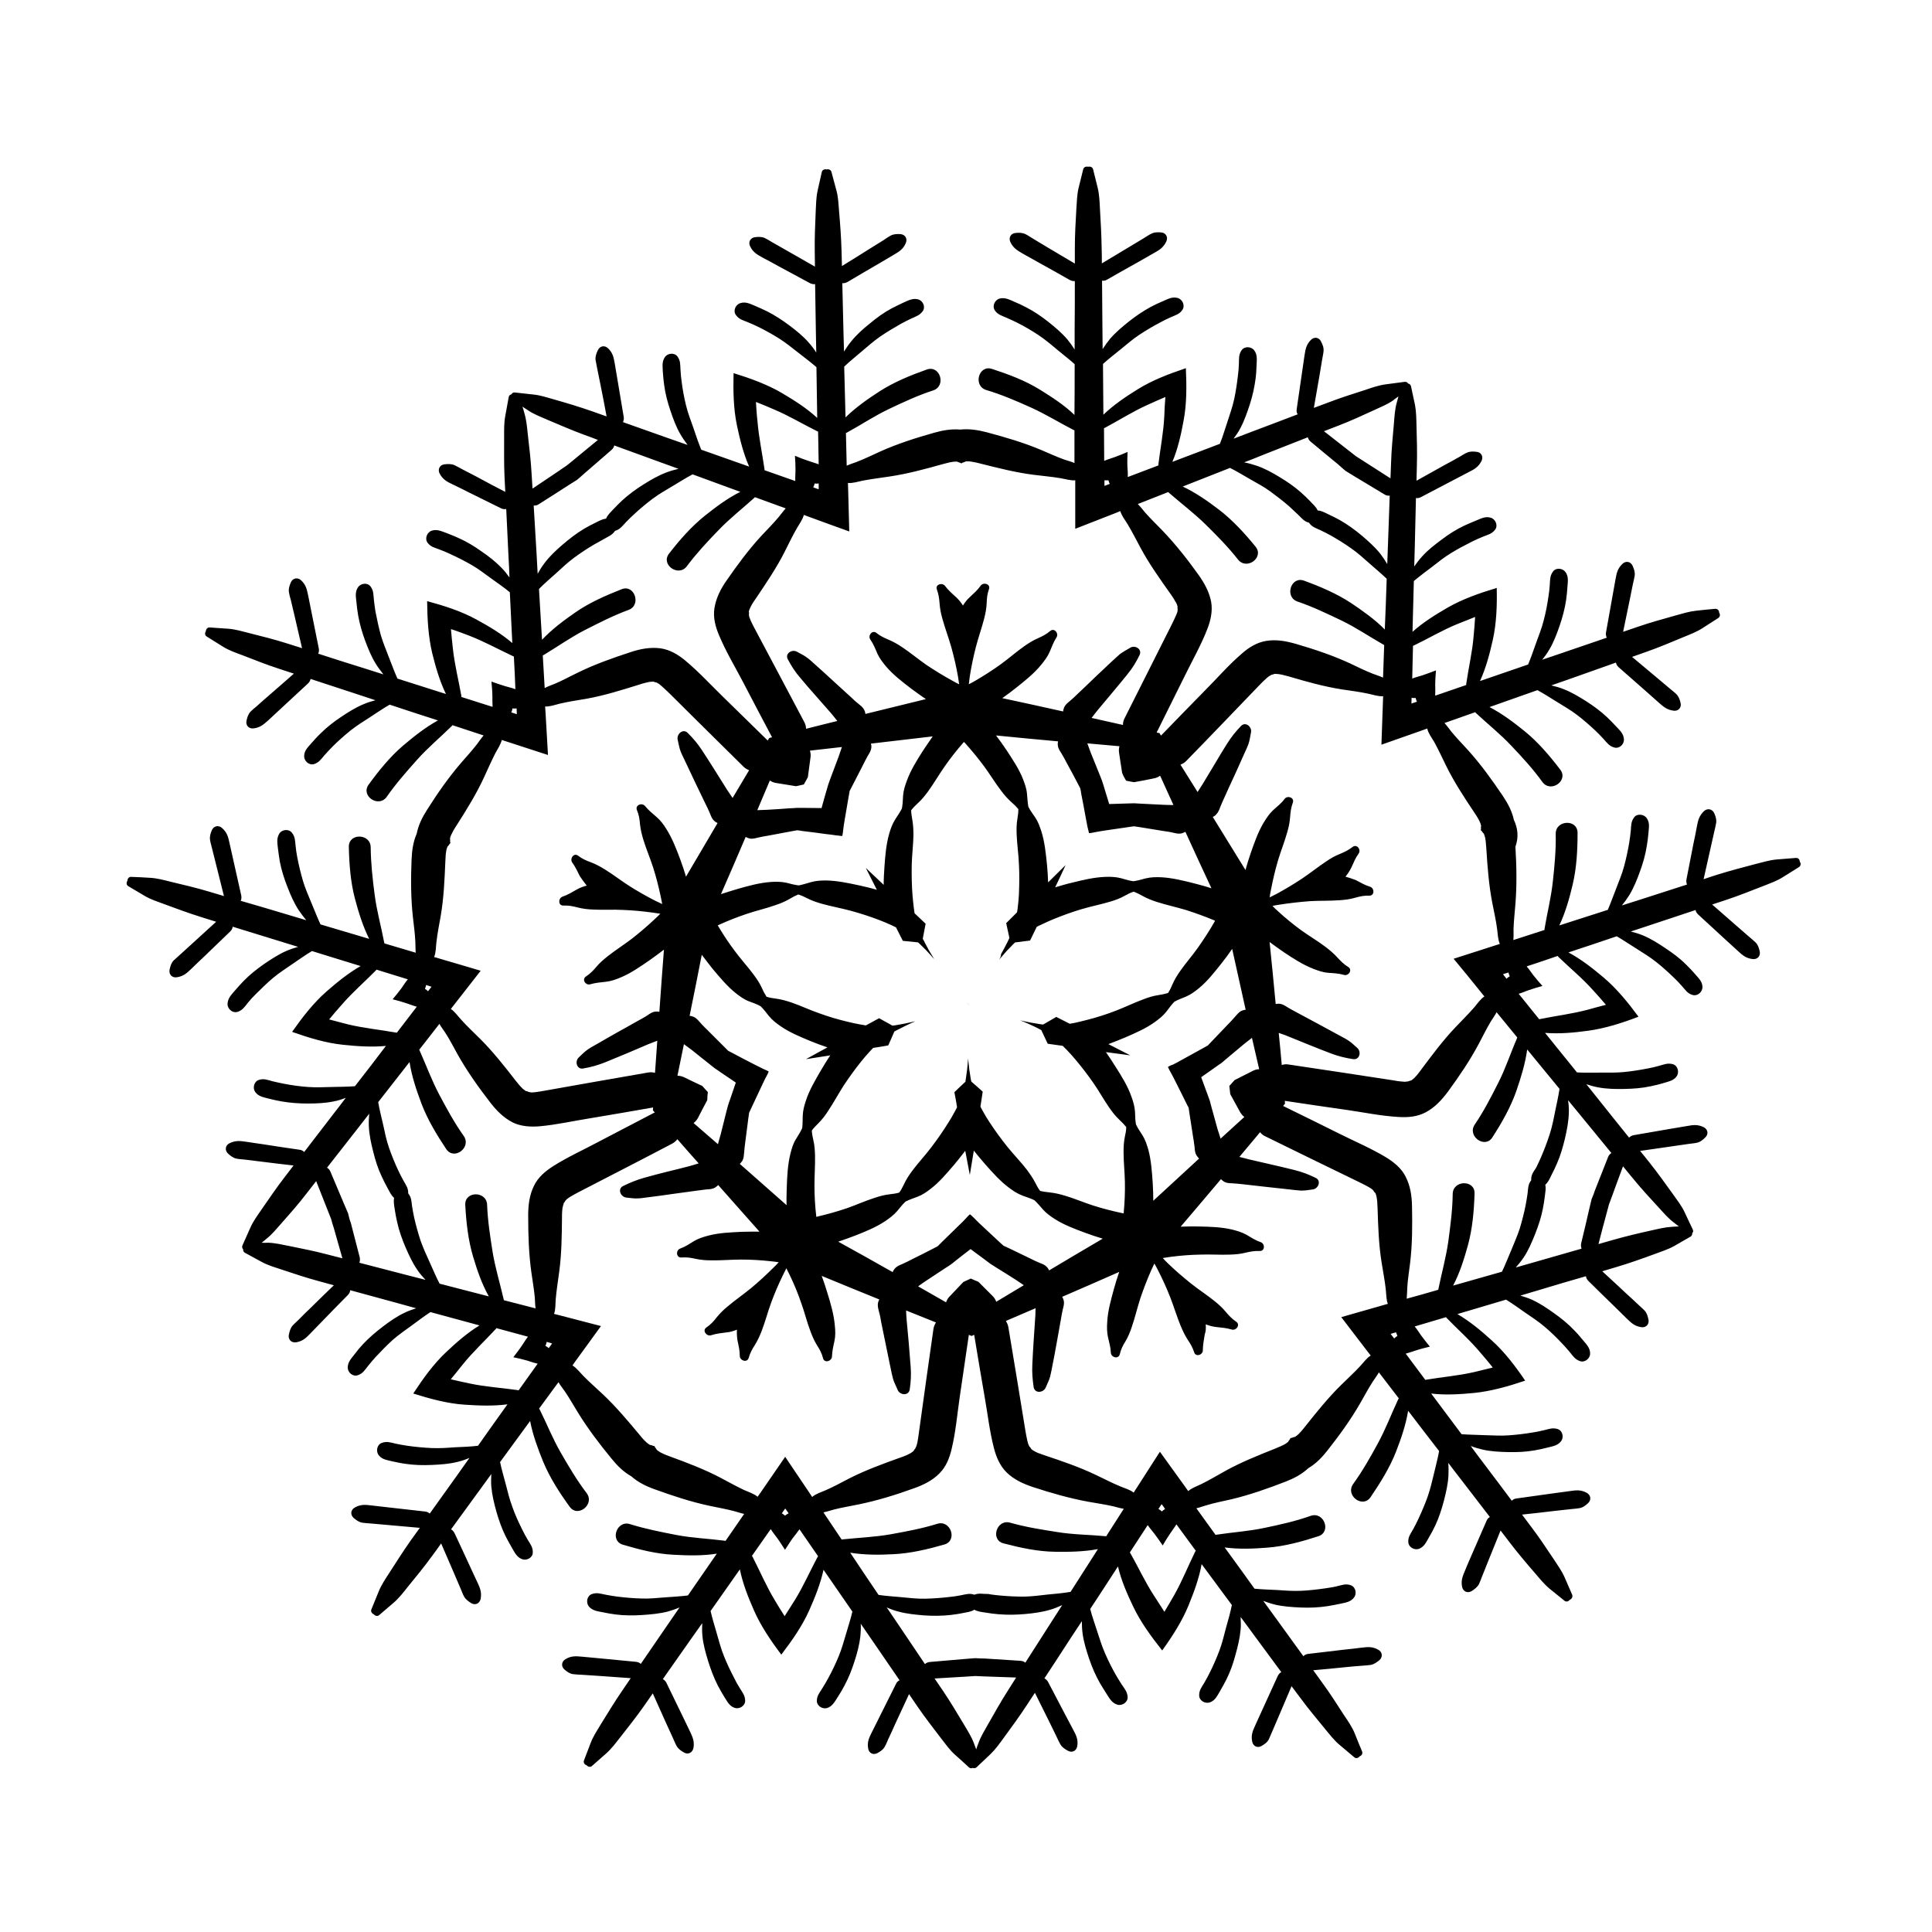
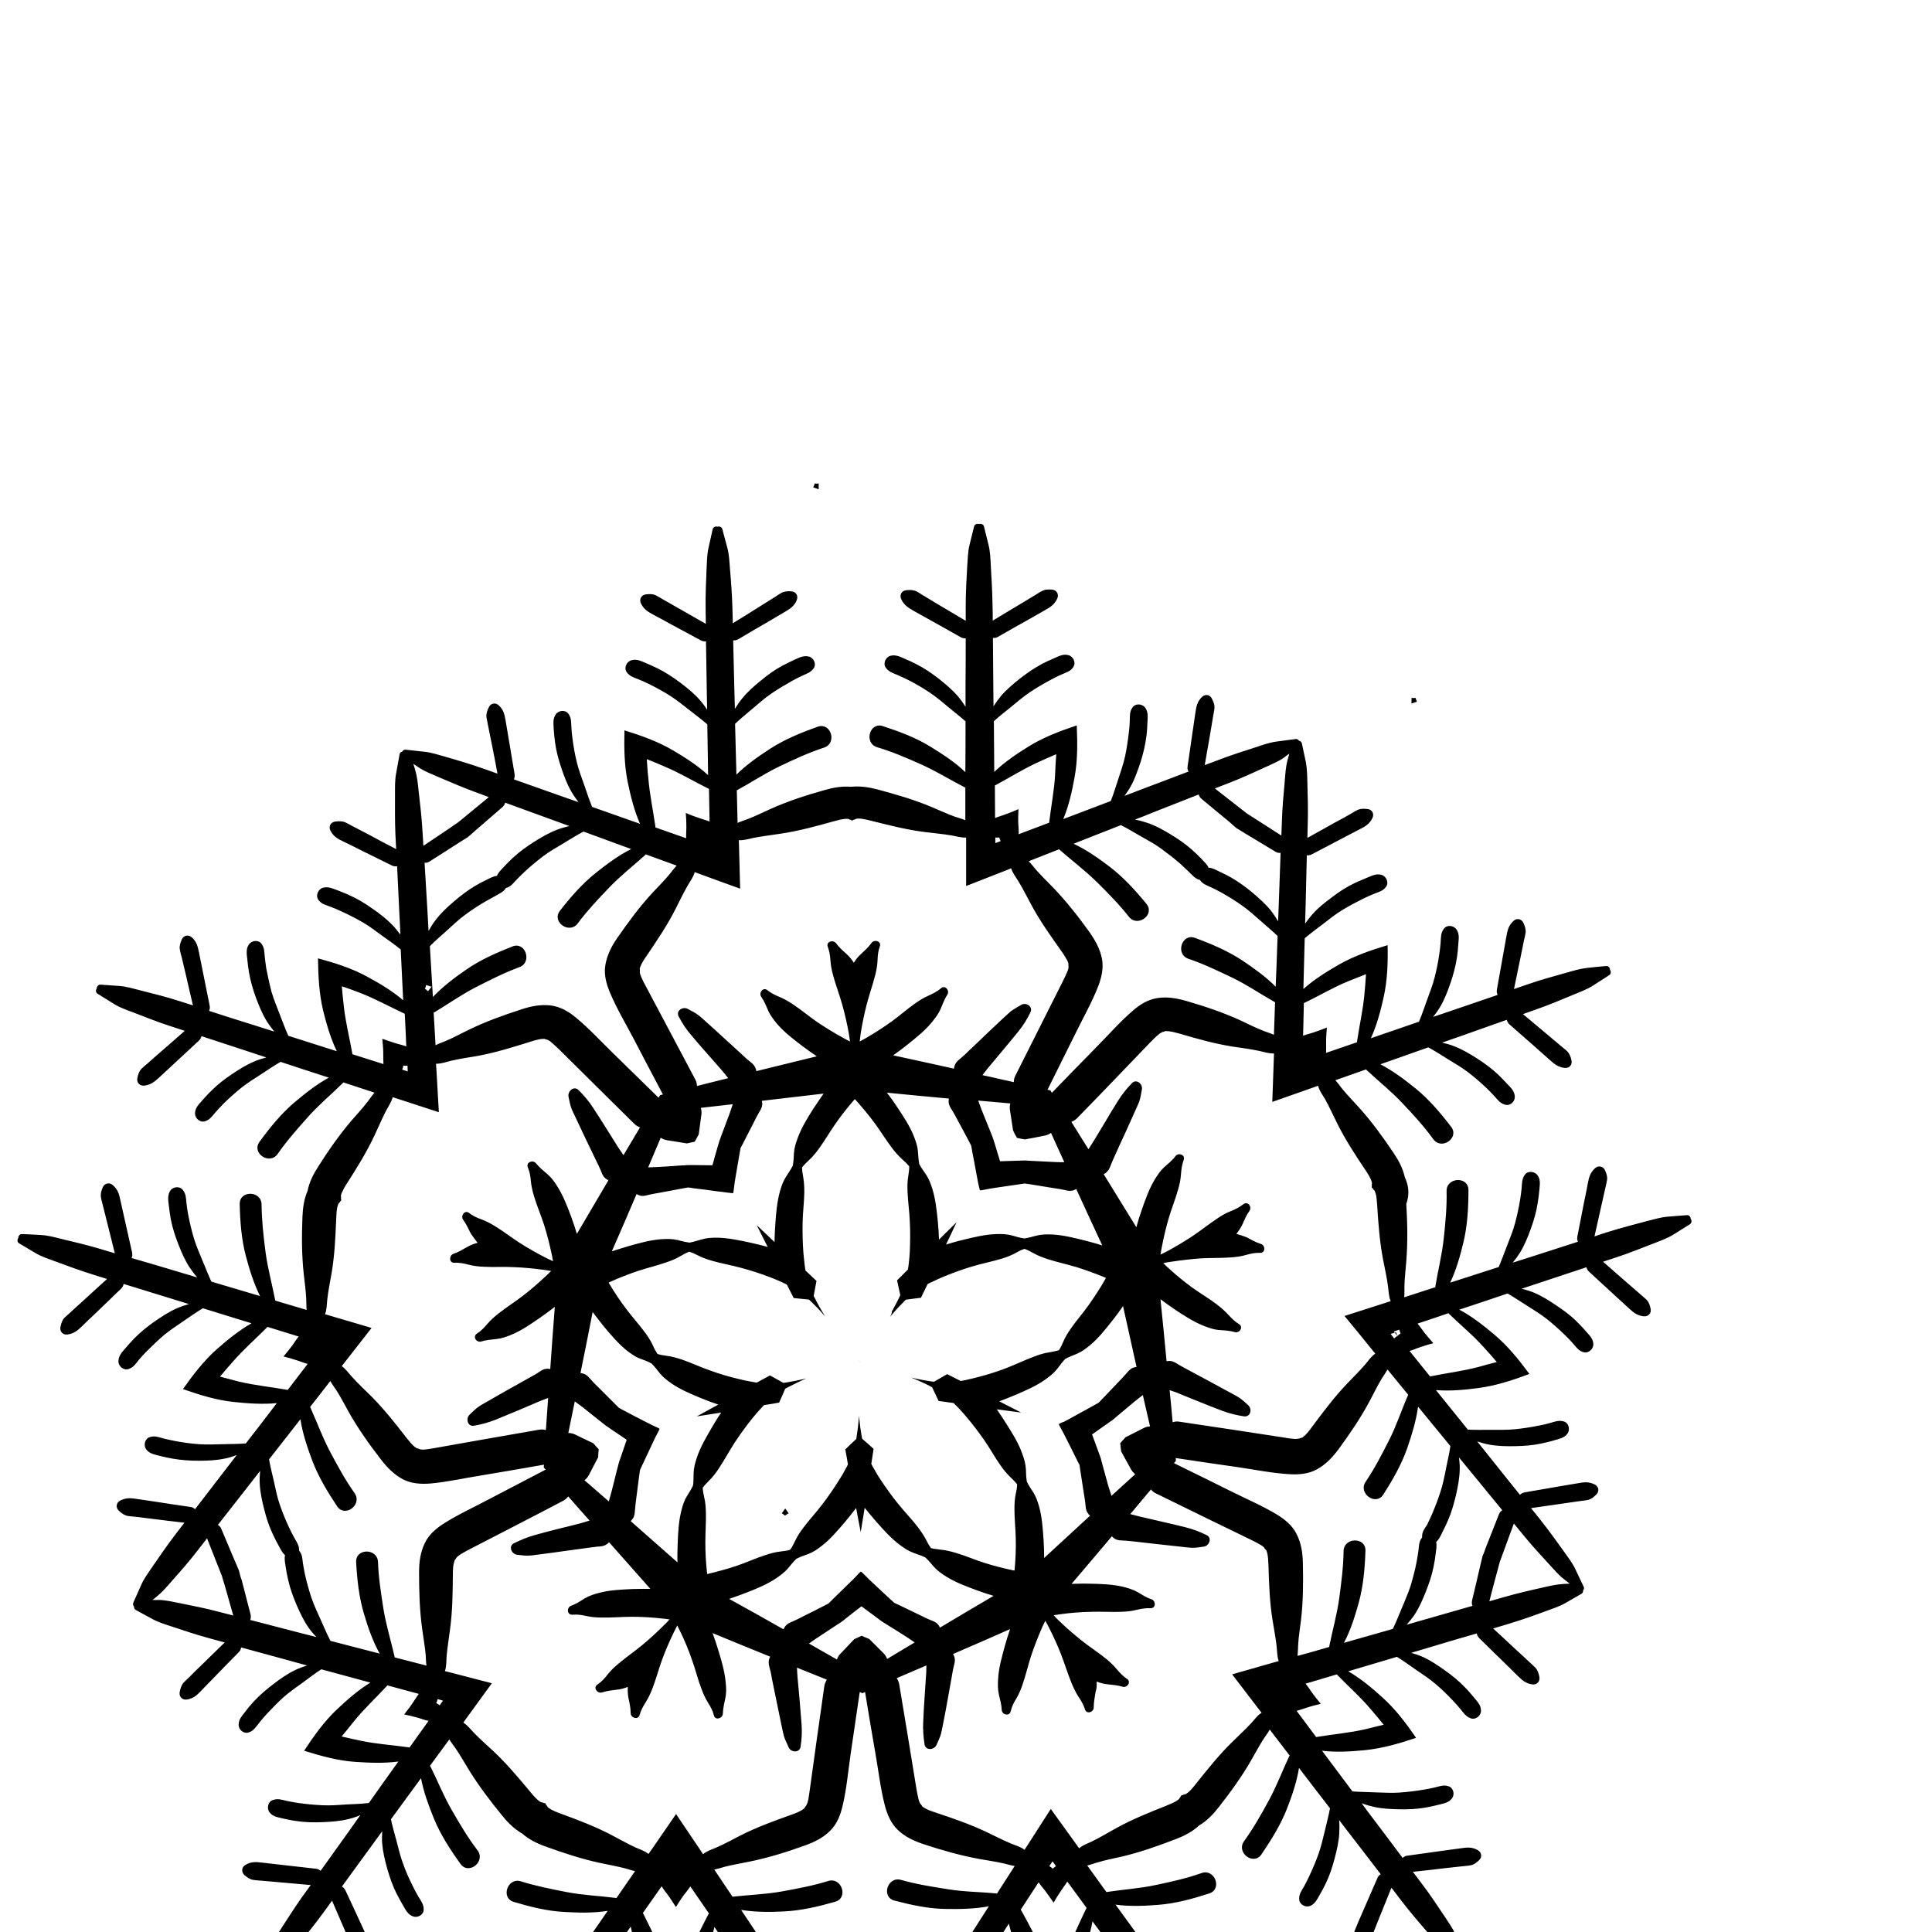
<svg xmlns="http://www.w3.org/2000/svg" fill="#000000" width="800px" height="800px" version="1.1" viewBox="144 144 512 512">
-   <path d="m519.15 328.96c0.102 0.352 0.203 0.707 0.352 1.008-0.453 0.152-0.906 0.301-1.41 0.453h-0.051v-0.051c0-0.504 0.051-0.957 0.051-1.461 0.355 0.102 0.707 0.102 1.059 0.051zm-159.25-56.828c0.352 0.051 0.707 0.051 1.059 0v1.461 0.051h-0.051c-0.453-0.152-0.906-0.301-1.41-0.504 0.203-0.305 0.301-0.656 0.402-1.008zm-103.28 133.91c0.152-0.352 0.25-0.707 0.301-1.008 0.453 0.152 0.957 0.301 1.41 0.453h0.051l-0.051 0.051c-0.301 0.402-0.605 0.754-0.906 1.16-0.199-0.25-0.5-0.453-0.805-0.656zm95.422 139.61c-0.301-0.25-0.555-0.453-0.855-0.605 0.301-0.402 0.555-0.805 0.855-1.211l0.051-0.051 0.051 0.051c0.301 0.402 0.555 0.805 0.855 1.211-0.352 0.152-0.652 0.355-0.957 0.605zm162.28-47.609c-0.301 0.203-0.605 0.402-0.855 0.656-0.301-0.402-0.605-0.805-0.906-1.16l-0.051-0.051h0.051c0.453-0.152 0.957-0.301 1.41-0.402 0.102 0.254 0.199 0.605 0.352 0.957zm28.918-94.664c-0.301-0.402-0.605-0.754-0.906-1.16 0 0-0.051-0.051-0.051-0.051h0.051c0.453-0.152 0.906-0.301 1.41-0.453 0.102 0.352 0.203 0.707 0.352 1.008-0.352 0.203-0.602 0.402-0.855 0.656zm-105.14-131.14c-0.453 0.152-0.906 0.352-1.359 0.504 0 0-0.051 0-0.051 0.051v-0.051-1.461c0.352 0.051 0.707 0 1.059 0 0.051 0.305 0.199 0.656 0.352 0.957zm-157.19 59.5c0 0.504 0.051 0.957 0.051 1.461v0.051h-0.051c-0.453-0.152-0.957-0.301-1.41-0.453 0.152-0.301 0.25-0.656 0.301-1.059 0.352 0.051 0.758 0.051 1.109 0zm7.961 167.87c0.453 0.152 0.957 0.25 1.41 0.402h0.051s-0.051 0.051-0.051 0.051c-0.301 0.402-0.555 0.805-0.855 1.211-0.25-0.25-0.555-0.453-0.906-0.605 0.199-0.352 0.301-0.707 0.352-1.059zm162.12 44.285c0.25-0.402 0.555-0.805 0.805-1.211l0.051-0.051 0.051 0.051c0.301 0.402 0.605 0.805 0.855 1.211-0.301 0.203-0.605 0.402-0.855 0.656-0.301-0.305-0.605-0.504-0.906-0.656zm-8.566-193.01c0.707 0.152 1.41 0.301 2.117 0.402 1.762-0.301 3.527-0.656 5.238-1.008 0.605-0.102 1.16-0.352 1.664-0.707 1.16 2.57 2.367 5.188 3.527 7.758-0.906 0-1.762 0-2.621-0.051-2.016-0.102-4.031-0.203-6.047-0.301-0.605-0.051-1.211-0.051-1.762-0.102-0.605 0-1.211 0.051-1.762 0.051-1.613 0.051-3.223 0.102-4.836 0.152-0.453-1.562-0.957-3.074-1.41-4.637-0.152-0.555-0.352-1.109-0.555-1.715-0.203-0.555-0.453-1.109-0.656-1.664-0.754-1.863-1.512-3.727-2.266-5.594-0.301-0.805-0.605-1.664-0.906-2.469 2.82 0.25 5.644 0.504 8.516 0.754-0.152 0.555-0.203 1.16-0.102 1.762 0.25 1.762 0.555 3.527 0.805 5.289 0.301 0.816 0.703 1.473 1.055 2.078zm27.359 80.91c0.102 0.707 0.152 1.461 0.25 2.168 0.855 1.562 1.715 3.125 2.57 4.684 0.301 0.555 0.707 1.008 1.16 1.359-2.117 1.914-4.18 3.828-6.297 5.742-0.25-0.855-0.555-1.715-0.805-2.519-0.555-1.965-1.059-3.879-1.613-5.844-0.152-0.555-0.301-1.16-0.453-1.715-0.203-0.555-0.402-1.109-0.605-1.664-0.555-1.512-1.109-3.023-1.664-4.535 1.309-0.906 2.621-1.863 3.93-2.769 0.504-0.352 0.957-0.707 1.461-1.008 0.453-0.402 0.906-0.754 1.359-1.16 1.562-1.309 3.074-2.57 4.637-3.879 0.656-0.555 1.41-1.059 2.066-1.613 0.656 2.769 1.258 5.543 1.914 8.312-0.605 0-1.16 0.152-1.715 0.453-1.613 0.805-3.176 1.613-4.785 2.418-0.453 0.512-0.957 1.066-1.41 1.57zm-68.52 51.035c-0.656 0.301-1.309 0.605-1.965 0.906-1.211 1.309-2.469 2.57-3.68 3.879-0.453 0.453-0.707 0.957-0.906 1.512-2.469-1.41-4.938-2.82-7.406-4.231 0.707-0.504 1.461-1.059 2.168-1.512 1.664-1.109 3.375-2.215 5.039-3.324 0.504-0.301 1.008-0.656 1.461-0.957 0.453-0.352 0.957-0.707 1.41-1.109 1.258-1.008 2.519-1.965 3.828-2.973 1.309 0.957 2.57 1.914 3.879 2.871 0.453 0.352 0.957 0.707 1.41 1.059 0.504 0.301 1.008 0.656 1.512 0.957 1.715 1.059 3.426 2.117 5.141 3.223 0.707 0.453 1.461 1.008 2.168 1.461-2.418 1.461-4.887 2.922-7.305 4.383-0.203-0.555-0.504-1.059-0.957-1.512-1.258-1.258-2.519-2.519-3.777-3.777-0.711-0.301-1.363-0.551-2.019-0.855zm-69.676-49.422c-0.504-0.555-1.008-1.059-1.461-1.613-1.613-0.754-3.223-1.512-4.836-2.316-0.555-0.25-1.16-0.402-1.762-0.402 0.555-2.769 1.16-5.594 1.715-8.363 0.707 0.555 1.461 1.059 2.117 1.562 1.562 1.258 3.125 2.519 4.734 3.777 0.453 0.352 0.906 0.754 1.41 1.109 0.504 0.352 1.008 0.656 1.461 1.008 1.359 0.906 2.672 1.812 4.031 2.719-0.504 1.512-1.059 3.074-1.562 4.586-0.203 0.555-0.402 1.109-0.555 1.664-0.152 0.555-0.301 1.16-0.453 1.715-0.504 1.965-0.957 3.93-1.461 5.844-0.203 0.805-0.504 1.664-0.707 2.519-2.168-1.863-4.281-3.727-6.449-5.594 0.453-0.352 0.855-0.805 1.16-1.359 0.805-1.562 1.613-3.176 2.469-4.734-0.004-0.66 0.047-1.367 0.148-2.121zm25.441-81.52c0.352-0.656 0.707-1.258 1.059-1.914 0.25-1.762 0.453-3.527 0.707-5.289 0.102-0.605 0-1.211-0.152-1.762 2.82-0.301 5.644-0.656 8.465-0.957-0.301 0.855-0.555 1.715-0.855 2.519-0.707 1.863-1.41 3.777-2.117 5.644-0.203 0.555-0.402 1.109-0.605 1.664-0.152 0.555-0.352 1.16-0.504 1.715-0.453 1.562-0.906 3.125-1.309 4.637-1.613 0-3.223-0.051-4.836-0.051h-1.762c-0.605 0.051-1.16 0.102-1.762 0.102-2.016 0.152-4.031 0.301-6.047 0.402-0.855 0.051-1.762 0.051-2.621 0.102 1.109-2.621 2.215-5.238 3.324-7.859 0.504 0.352 1.059 0.555 1.664 0.656 1.762 0.301 3.527 0.555 5.289 0.855 0.652-0.16 1.355-0.312 2.062-0.465zm75.57 12.898c0.555 0 1.008-0.152 1.613-0.25 0.906-0.203 1.812-0.301 2.672-0.453 2.066-0.301 4.133-0.605 6.195-0.906 0.453-0.051 0.957-0.152 1.41-0.203 0.453 0.051 0.957 0.152 1.41 0.203 2.066 0.352 4.133 0.656 6.195 1.008 0.906 0.152 1.812 0.25 2.672 0.453 0.855 0.203 1.512 0.402 2.418 0.203 0.352-0.102 0.656-0.25 0.957-0.402 2.266 4.988 4.586 9.977 6.902 14.965-1.512-0.504-3.023-0.906-4.586-1.309-2.82-0.707-5.793-1.461-8.715-1.613-1.41-0.051-2.719-0.051-4.133 0.301-1.109 0.301-2.168 0.605-3.273 0.754-1.109-0.152-2.168-0.504-3.273-0.805-1.359-0.352-2.672-0.402-4.133-0.352-2.922 0.102-5.894 0.805-8.715 1.512-1.562 0.352-3.074 0.805-4.586 1.258 0.957-1.965 1.863-3.93 2.769-5.894-1.562 1.512-3.074 3.074-4.637 4.586-0.051-1.613-0.152-3.176-0.301-4.734-0.301-2.922-0.605-5.945-1.461-8.715-0.453-1.359-0.855-2.57-1.664-3.777-0.656-0.957-1.309-1.812-1.812-2.82-0.203-1.109-0.25-2.215-0.352-3.324-0.102-1.41-0.555-2.672-1.059-3.981-1.059-2.719-2.769-5.238-4.383-7.707-0.855-1.309-1.812-2.621-2.769-3.879 5.492 0.555 10.934 1.059 16.426 1.562-0.051 0.352-0.102 0.656-0.051 1.059 0.102 0.906 0.555 1.461 1.008 2.215s0.906 1.562 1.309 2.367c1.008 1.863 2.016 3.68 2.973 5.543 0.203 0.402 0.453 0.855 0.656 1.258 0.102 0.453 0.203 0.957 0.25 1.41 0.402 2.066 0.805 4.133 1.16 6.144 0.152 0.906 0.352 1.762 0.504 2.672 0.203 0.645 0.254 1.148 0.402 1.652zm20.91 61.969c0.203 0.504 0.453 0.906 0.754 1.461 0.453 0.805 0.855 1.613 1.258 2.418 0.957 1.863 1.863 3.727 2.82 5.644 0.203 0.402 0.402 0.855 0.656 1.258 0.051 0.453 0.152 0.957 0.203 1.41 0.301 2.066 0.656 4.133 0.957 6.195 0.152 0.906 0.301 1.812 0.402 2.719 0.102 0.855 0.051 1.562 0.555 2.367 0.203 0.301 0.402 0.555 0.656 0.805-4.031 3.727-8.113 7.457-12.141 11.184 0-1.613-0.051-3.176-0.152-4.785-0.203-2.922-0.402-5.945-1.16-8.766-0.402-1.359-0.805-2.621-1.562-3.828-0.605-0.957-1.258-1.863-1.715-2.871-0.203-1.109-0.203-2.215-0.25-3.324-0.102-1.41-0.453-2.672-0.957-4.031-0.957-2.769-2.57-5.34-4.133-7.809-0.855-1.359-1.715-2.672-2.621-3.981 2.168 0.301 4.281 0.555 6.449 0.855-1.914-1.008-3.879-1.965-5.793-2.973 1.512-0.555 2.973-1.16 4.434-1.762 2.672-1.16 5.492-2.367 7.859-4.082 1.16-0.855 2.168-1.613 3.074-2.769 0.707-0.906 1.309-1.812 2.117-2.621 0.957-0.555 2.016-0.906 3.074-1.359 1.309-0.555 2.367-1.359 3.477-2.266 2.266-1.863 4.133-4.281 5.945-6.551 1.008-1.258 1.914-2.519 2.82-3.828 1.211 5.391 2.367 10.73 3.578 16.121-0.352 0.051-0.656 0.102-1.008 0.25-0.855 0.402-1.211 0.957-1.812 1.613-0.605 0.707-1.211 1.359-1.863 2.016-1.461 1.512-2.871 3.023-4.332 4.535-0.352 0.352-0.656 0.707-1.008 1.059-0.402 0.25-0.855 0.453-1.258 0.707-1.812 1.008-3.68 2.016-5.492 3.023-0.805 0.453-1.613 0.906-2.418 1.309-0.508 0.152-0.961 0.355-1.414 0.656zm-52.449 39.047c-0.402 0.301-0.754 0.707-1.16 1.16-0.605 0.656-1.258 1.309-1.914 1.914-1.512 1.461-2.973 2.922-4.484 4.383l-1.008 1.008c-0.402 0.203-0.855 0.453-1.258 0.656-1.863 0.957-3.727 1.914-5.594 2.82-0.805 0.402-1.613 0.855-2.469 1.211-0.805 0.352-1.461 0.555-2.066 1.258-0.25 0.301-0.402 0.555-0.555 0.906-4.785-2.719-9.574-5.391-14.41-8.062 1.512-0.504 3.023-1.059 4.484-1.613 2.719-1.059 5.543-2.215 7.961-3.828 1.16-0.805 2.215-1.562 3.176-2.672 0.754-0.906 1.41-1.762 2.215-2.519 1.008-0.504 2.016-0.855 3.125-1.258 1.359-0.504 2.418-1.258 3.527-2.117 2.316-1.762 4.281-4.133 6.195-6.348 1.008-1.211 2.016-2.469 2.973-3.727 0.402 2.117 0.805 4.281 1.211 6.398 0.352-2.117 0.707-4.281 1.059-6.449 1.008 1.258 2.016 2.469 3.074 3.68 1.914 2.168 3.981 4.484 6.297 6.195 1.16 0.855 2.215 1.562 3.578 2.066 1.059 0.402 2.117 0.707 3.125 1.211 0.805 0.754 1.512 1.613 2.266 2.469 0.957 1.059 2.016 1.812 3.223 2.57 2.469 1.562 5.34 2.621 8.062 3.629 1.512 0.555 3.023 1.059 4.535 1.512-4.734 2.769-9.473 5.594-14.207 8.414-0.152-0.301-0.301-0.605-0.555-0.855-0.605-0.707-1.309-0.855-2.117-1.211-0.855-0.352-1.664-0.754-2.469-1.16-1.863-0.906-3.777-1.812-5.644-2.719-0.453-0.203-0.855-0.402-1.309-0.605-0.352-0.301-0.707-0.656-1.059-0.957-1.512-1.41-3.074-2.871-4.586-4.281-0.656-0.605-1.359-1.258-1.965-1.914-0.5-0.461-0.852-0.863-1.258-1.164zm-53.352-37.836c-0.453-0.301-0.906-0.453-1.461-0.707-0.805-0.402-1.613-0.805-2.418-1.211-1.863-0.957-3.727-1.914-5.594-2.922-0.402-0.203-0.855-0.453-1.258-0.656-0.352-0.352-0.656-0.656-1.008-1.008-1.461-1.461-2.973-2.973-4.434-4.434-0.656-0.656-1.309-1.258-1.914-1.965-0.605-0.656-1.008-1.258-1.863-1.613-0.352-0.152-0.656-0.203-1.008-0.25 1.109-5.391 2.168-10.781 3.223-16.172 0.957 1.258 1.914 2.519 2.922 3.777 1.863 2.215 3.828 4.586 6.098 6.398 1.109 0.855 2.168 1.664 3.527 2.168 1.059 0.402 2.117 0.754 3.074 1.309 0.805 0.805 1.461 1.664 2.168 2.57 0.906 1.109 1.965 1.914 3.125 2.719 2.418 1.664 5.238 2.82 7.91 3.93 1.461 0.605 2.973 1.16 4.484 1.664-1.914 1.059-3.828 2.066-5.691 3.125 2.168-0.352 4.281-0.656 6.449-1.008-0.906 1.309-1.715 2.672-2.519 4.031-1.461 2.519-3.023 5.141-3.93 7.91-0.453 1.359-0.805 2.621-0.855 4.031-0.051 1.16 0 2.215-0.152 3.324-0.453 1.008-1.059 1.914-1.664 2.922-0.754 1.211-1.109 2.469-1.461 3.879-0.707 2.82-0.855 5.894-0.957 8.816-0.051 1.613-0.102 3.176-0.051 4.785-4.133-3.629-8.262-7.305-12.395-10.934 0.25-0.25 0.453-0.504 0.656-0.805 0.453-0.805 0.402-1.512 0.504-2.367 0.051-0.906 0.203-1.812 0.301-2.719 0.25-2.066 0.555-4.133 0.805-6.246 0.051-0.453 0.152-0.957 0.203-1.41 0.203-0.453 0.402-0.855 0.605-1.309 0.906-1.914 1.762-3.777 2.672-5.691 0.402-0.805 0.754-1.664 1.211-2.469 0.242-0.508 0.543-0.961 0.695-1.465zm19.496-62.422c0.152-0.504 0.152-1.008 0.25-1.613 0.102-0.906 0.25-1.812 0.402-2.719 0.352-2.066 0.707-4.133 1.059-6.195 0.102-0.453 0.152-0.957 0.25-1.41 0.203-0.402 0.453-0.855 0.656-1.258 0.957-1.863 1.914-3.727 2.871-5.594 0.402-0.805 0.805-1.613 1.258-2.418 0.453-0.754 0.855-1.309 0.957-2.215 0.051-0.352 0-0.707-0.102-1.059 5.441-0.656 10.934-1.258 16.375-1.914-0.906 1.309-1.812 2.621-2.672 3.93-1.562 2.469-3.176 5.039-4.18 7.809-0.504 1.359-0.906 2.57-1.008 4.031-0.051 1.16-0.102 2.215-0.301 3.324-0.504 1.008-1.16 1.914-1.762 2.871-0.754 1.211-1.211 2.418-1.613 3.828-0.805 2.82-1.059 5.844-1.258 8.766-0.102 1.562-0.203 3.176-0.203 4.785-1.562-1.512-3.176-2.973-4.734-4.484 0.957 1.914 1.965 3.879 2.922 5.793-1.512-0.453-3.074-0.805-4.637-1.16-2.82-0.605-5.844-1.258-8.766-1.309-1.41 0-2.719 0.051-4.082 0.453-1.109 0.301-2.117 0.656-3.223 0.855-1.109-0.152-2.168-0.402-3.273-0.707-1.41-0.301-2.719-0.301-4.133-0.203-2.922 0.203-5.844 1.008-8.664 1.812-1.512 0.453-3.023 0.906-4.535 1.41 2.215-5.039 4.383-10.078 6.551-15.164 0.301 0.152 0.605 0.301 0.957 0.402 0.906 0.203 1.562-0.051 2.418-0.25 0.906-0.203 1.762-0.352 2.672-0.504 2.066-0.402 4.133-0.754 6.195-1.16 0.453-0.102 0.957-0.152 1.41-0.25 0.453 0.051 0.957 0.102 1.41 0.203 2.066 0.25 4.18 0.504 6.246 0.805 0.906 0.102 1.812 0.203 2.719 0.352 0.508 0.004 1.012 0.156 1.566 0.156zm133.36 10.781c0.605-0.754 1.109-1.512 1.562-2.418 0.605-1.309 1.059-2.519 1.914-3.68 0.754-1.059-0.453-2.672-1.613-1.762-1.059 0.805-2.066 1.309-3.273 1.812-1.309 0.504-2.469 1.16-3.629 1.965-2.215 1.461-4.281 3.125-6.449 4.586-2.215 1.461-4.484 2.82-6.801 4.082-0.605 0.301-1.211 0.605-1.812 0.906 0.102-0.707 0.203-1.309 0.352-2.016 0.504-2.621 1.109-5.188 1.863-7.758 0.754-2.519 1.762-4.988 2.469-7.559 0.402-1.359 0.656-2.621 0.754-4.082 0.102-1.309 0.25-2.418 0.707-3.68 0.504-1.359-1.41-2.016-2.168-1.008-0.855 1.16-1.914 1.965-2.973 2.922-1.059 0.957-1.762 2.066-2.519 3.273-1.512 2.469-2.519 5.391-3.477 8.113-0.504 1.512-1.008 3.023-1.41 4.535-2.871-4.684-5.793-9.371-8.664-14.055 0.301-0.152 0.605-0.301 0.855-0.605 0.656-0.656 0.855-1.309 1.16-2.117 0.352-0.855 0.707-1.664 1.109-2.519 0.855-1.914 1.715-3.828 2.621-5.742 0.805-1.812 1.664-3.629 2.469-5.492 0.402-0.906 0.855-1.812 1.211-2.769 0.352-1.008 0.504-2.117 0.707-3.176 0.301-1.461-1.461-2.973-2.672-1.664-1.41 1.461-2.57 2.922-3.68 4.684-1.109 1.762-2.215 3.578-3.273 5.391-1.059 1.715-2.066 3.477-3.125 5.188-0.453 0.754-0.957 1.461-1.41 2.215-1.512-2.418-3.023-4.836-4.535-7.254 0.555-0.203 1.059-0.504 1.512-0.957 6.5-6.648 12.949-13.402 19.398-20.102 0.605-0.605 1.211-1.258 1.863-1.812 0.102-0.102 0.605-0.504 0.605-0.504 0.102-0.051 0.203-0.152 0.352-0.203 0.051 0 0.203-0.102 0.301-0.203 0.152 0 0.957-0.25 0.707-0.25 0.453-0.051 0.957 0 1.41 0.051-0.453-0.051 0.656 0.102 0.805 0.152 0.605 0.152 1.16 0.301 1.762 0.453 4.586 1.359 9.27 2.672 14.008 3.426 2.367 0.352 4.785 0.656 7.106 1.16 1.211 0.25 2.621 0.754 3.879 0.656 0 0.504-0.051 0.957-0.051 1.461-0.152 3.777-0.25 7.609-0.402 11.387 3.578-1.258 7.152-2.519 10.73-3.777 0.453-0.152 0.906-0.352 1.41-0.504 0.301 1.258 1.16 2.418 1.812 3.477 1.16 2.117 2.168 4.281 3.223 6.449 2.117 4.281 4.785 8.363 7.457 12.344 0.352 0.504 0.656 1.008 0.957 1.512 0.102 0.152 0.605 1.16 0.402 0.754 0.203 0.402 0.352 0.855 0.453 1.309-0.051-0.203-0.102 0.605-0.051 0.754-0.051 0.152-0.051 0.301-0.051 0.352 0.051 0.051 0.152 0.152 0.25 0.203 0.051 0.152 0.555 0.805 0.504 0.605 0.203 0.402 0.301 0.906 0.453 1.359-0.102-0.453 0.102 0.656 0.102 0.855 0.051 0.605 0.102 1.211 0.152 1.812 0.301 4.785 0.656 9.621 1.562 14.309 0.453 2.367 1.008 4.734 1.309 7.106 0.152 1.211 0.203 2.719 0.707 3.879-0.453 0.152-0.957 0.301-1.41 0.453-3.629 1.16-7.203 2.316-10.832 3.477 2.418 2.922 4.836 5.844 7.203 8.816 0.301 0.402 0.605 0.754 0.957 1.16-1.059 0.707-1.863 1.914-2.672 2.871-1.562 1.812-3.324 3.527-4.938 5.238-3.324 3.477-6.195 7.356-9.07 11.184-0.352 0.504-0.707 0.957-1.109 1.461-0.102 0.152-0.906 0.957-0.555 0.656-0.352 0.301-0.707 0.656-1.109 0.906 0.203-0.152-0.605 0.152-0.754 0.203-0.152 0-0.352 0.051-0.352 0.051-0.152 0-0.25 0-0.402 0.051 0 0-0.605 0-0.805-0.051-0.855-0.051-1.715-0.203-2.57-0.352-9.219-1.41-18.391-2.82-27.609-4.18-0.605-0.102-1.211-0.051-1.762 0.152-0.25-2.82-0.504-5.644-0.805-8.516 0.805 0.301 1.715 0.555 2.469 0.906 1.863 0.754 3.727 1.512 5.594 2.266 1.965 0.805 3.93 1.562 5.894 2.316 1.914 0.707 3.727 1.16 5.742 1.461 1.762 0.25 2.266-1.965 1.109-2.973-0.805-0.707-1.613-1.512-2.519-2.066-0.855-0.555-1.762-0.957-2.621-1.461-1.762-0.957-3.527-1.914-5.289-2.871-1.863-1.008-3.68-1.965-5.543-2.973-0.805-0.453-1.613-0.855-2.367-1.309s-1.309-0.906-2.215-1.008c-0.352-0.051-0.707 0-1.059 0.051-0.504-5.492-1.059-10.934-1.613-16.426 1.258 0.957 2.57 1.863 3.879 2.769 2.418 1.613 4.988 3.273 7.707 4.332 1.309 0.504 2.57 0.957 3.981 1.059 1.41 0.102 2.769 0.152 4.133 0.555 1.258 0.352 2.367-1.359 1.109-2.117-1.16-0.707-1.914-1.512-2.82-2.469-0.957-1.059-1.965-1.914-3.074-2.769-2.117-1.613-4.383-2.922-6.551-4.484-2.117-1.562-4.18-3.223-6.144-5.039-0.504-0.453-1.008-0.906-1.461-1.41 0.656-0.152 1.309-0.25 2.016-0.352 2.621-0.402 5.238-0.707 7.91-0.906 2.621-0.152 5.289-0.051 7.91-0.25 1.41-0.102 2.719-0.25 4.082-0.656 1.258-0.352 2.367-0.605 3.727-0.555 1.461 0.051 1.41-2.016 0.203-2.367-1.359-0.402-2.519-1.109-3.777-1.762-0.91-0.348-1.816-0.652-2.723-0.902zm-37.031 118.64c0.906 0.352 1.812 0.605 2.769 0.707 1.41 0.152 2.719 0.25 4.082 0.656 1.211 0.402 2.418-1.258 1.211-2.066-1.109-0.754-1.863-1.562-2.719-2.57-0.906-1.109-1.863-1.965-2.973-2.871-2.066-1.664-4.281-3.074-6.348-4.734-2.066-1.664-4.082-3.375-5.996-5.238-0.504-0.453-0.957-0.957-1.41-1.461 0.707-0.102 1.309-0.203 2.016-0.301 2.621-0.352 5.289-0.555 7.91-0.605 2.672-0.102 5.289 0.102 7.91 0 1.41-0.051 2.719-0.152 4.082-0.504 1.309-0.301 2.367-0.504 3.727-0.453 1.461 0.102 1.512-1.965 0.25-2.367-1.359-0.453-2.469-1.211-3.68-1.914-1.258-0.707-2.519-1.059-3.879-1.41-2.82-0.656-5.894-0.754-8.816-0.805-1.613-0.051-3.176 0-4.785 0.051 3.578-4.18 7.106-8.363 10.68-12.594 0.25 0.25 0.504 0.453 0.805 0.656 0.805 0.453 1.512 0.402 2.367 0.453 0.906 0.051 1.812 0.152 2.719 0.25 2.066 0.25 4.18 0.453 6.246 0.707 1.965 0.203 3.981 0.453 5.996 0.656 1.008 0.102 2.016 0.25 2.973 0.301 1.059 0.051 2.168-0.152 3.223-0.301 1.461-0.152 2.367-2.316 0.754-3.074-1.863-0.906-3.578-1.562-5.594-2.066-2.066-0.504-4.082-1.008-6.144-1.461-1.965-0.453-3.93-0.906-5.894-1.359-0.805-0.203-1.664-0.453-2.57-0.656 1.812-2.168 3.68-4.383 5.492-6.551 0.352 0.453 0.805 0.855 1.41 1.109 8.363 4.133 16.727 8.16 25.09 12.242 0.754 0.402 1.562 0.754 2.316 1.211 0.152 0.102 0.656 0.402 0.656 0.402 0.102 0.102 0.203 0.152 0.301 0.25 0.051 0 0.152 0.152 0.25 0.25 0.051 0.152 0.555 0.805 0.504 0.605 0.203 0.402 0.301 0.906 0.402 1.359-0.102-0.453 0.102 0.656 0.102 0.855 0.051 0.605 0.051 1.211 0.102 1.812 0.152 4.785 0.301 9.621 1.059 14.359 0.352 2.367 0.855 4.734 1.109 7.152 0.152 1.258 0.102 2.719 0.555 3.879-0.453 0.152-0.957 0.25-1.41 0.402-3.629 1.059-7.305 2.066-10.934 3.125 2.316 3.023 4.637 6.047 6.902 9.02 0.301 0.402 0.605 0.754 0.906 1.16-1.109 0.656-1.914 1.863-2.769 2.769-1.613 1.762-3.426 3.375-5.141 5.09-3.426 3.375-6.449 7.152-9.422 10.883-0.352 0.453-0.754 0.957-1.16 1.41-0.102 0.152-0.906 0.906-0.555 0.605-0.352 0.301-0.707 0.605-1.109 0.855 0.203-0.152-0.605 0.102-0.754 0.203-0.152 0-0.301 0.051-0.352 0.051 0 0.051-0.102 0.203-0.152 0.301-0.102 0.102-0.605 0.805-0.402 0.656-0.352 0.301-0.754 0.555-1.16 0.805 0.402-0.25-0.605 0.301-0.754 0.352-0.555 0.25-1.109 0.453-1.664 0.707-4.434 1.762-8.969 3.578-13.148 5.894-2.117 1.16-4.18 2.418-6.348 3.477-1.109 0.555-2.519 1.008-3.477 1.863-0.301-0.402-0.555-0.805-0.855-1.211-2.215-3.074-4.434-6.144-6.648-9.219-2.066 3.176-4.082 6.398-6.144 9.574-0.25 0.402-0.555 0.805-0.805 1.258-1.008-0.805-2.418-1.16-3.578-1.664-2.215-0.906-4.383-2.066-6.551-3.074-4.332-2.066-8.918-3.629-13.453-5.141-0.555-0.203-1.16-0.402-1.715-0.605-0.152-0.051-1.16-0.555-0.754-0.352-0.402-0.203-0.805-0.453-1.16-0.754 0.203 0.102-0.301-0.555-0.453-0.656-0.051-0.152-0.152-0.301-0.152-0.352-0.051-0.102-0.102-0.25-0.152-0.352 0 0-0.152-0.605-0.203-0.754-0.203-0.855-0.352-1.715-0.504-2.57-1.512-9.168-2.973-18.391-4.535-27.559-0.102-0.605-0.352-1.16-0.656-1.664 2.621-1.109 5.238-2.266 7.859-3.375-0.051 0.906 0 1.762-0.102 2.621-0.152 2.016-0.25 4.031-0.402 6.047-0.152 2.117-0.25 4.18-0.352 6.297-0.102 2.066 0.051 3.879 0.352 5.945 0.301 1.762 2.57 1.512 3.176 0.152 0.402-1.008 0.957-1.965 1.211-3.023 0.25-0.957 0.402-1.965 0.605-2.922 0.402-1.965 0.754-3.93 1.109-5.894 0.352-2.066 0.754-4.133 1.109-6.195 0.152-0.906 0.301-1.812 0.504-2.672 0.203-0.855 0.453-1.512 0.25-2.418-0.102-0.352-0.203-0.656-0.402-0.957 5.039-2.168 10.078-4.383 15.113-6.602-0.504 1.512-1.008 3.023-1.41 4.535-0.754 2.82-1.613 5.742-1.762 8.664-0.102 1.41-0.102 2.719 0.203 4.133 0.301 1.359 0.707 2.672 0.754 4.082 0.051 1.258 2.016 1.812 2.367 0.402 0.301-1.309 0.805-2.316 1.512-3.426 0.707-1.211 1.211-2.418 1.664-3.777 0.855-2.519 1.461-5.09 2.266-7.609 0.855-2.519 1.812-4.988 2.871-7.406 0.301-0.605 0.555-1.211 0.855-1.812 0.352 0.605 0.656 1.16 0.957 1.762 1.211 2.367 2.316 4.785 3.273 7.254s1.715 4.988 2.719 7.457c0.555 1.309 1.109 2.519 1.863 3.68 0.754 1.109 1.309 2.066 1.715 3.324 0.402 1.41 2.367 0.754 2.316-0.555 0-1.41 0.301-2.719 0.504-4.133 0.316-0.809 0.316-1.715 0.266-2.676zm-124.24 1.414c-0.051 0.957 0 1.914 0.152 2.871 0.301 1.41 0.605 2.672 0.605 4.082 0 1.258 1.965 1.914 2.367 0.504 0.352-1.258 0.906-2.266 1.613-3.375 0.754-1.211 1.309-2.418 1.812-3.727 0.957-2.469 1.613-5.039 2.519-7.508s1.965-4.938 3.125-7.305c0.301-0.605 0.605-1.211 0.906-1.812 0.301 0.605 0.605 1.211 0.906 1.812 1.16 2.418 2.168 4.836 3.023 7.356 0.906 2.469 1.512 5.09 2.469 7.559 0.504 1.359 1.008 2.519 1.762 3.727 0.707 1.109 1.258 2.117 1.562 3.375 0.352 1.41 2.316 0.805 2.367-0.453 0.051-1.41 0.352-2.719 0.656-4.082 0.301-1.41 0.25-2.719 0.102-4.133-0.25-2.922-1.109-5.844-1.965-8.613-0.453-1.512-0.957-3.023-1.512-4.535 5.09 2.117 10.176 4.18 15.266 6.246-0.152 0.301-0.301 0.605-0.352 0.957-0.152 0.906 0.102 1.562 0.301 2.418 0.25 0.855 0.402 1.762 0.555 2.672 0.402 2.066 0.855 4.082 1.258 6.144 0.402 1.965 0.805 3.93 1.211 5.894 0.203 0.957 0.402 1.965 0.656 2.922 0.301 1.059 0.855 2.016 1.258 3.023 0.605 1.359 2.922 1.562 3.176-0.203 0.301-2.016 0.402-3.879 0.25-5.945-0.152-2.117-0.352-4.18-0.504-6.297-0.203-2.016-0.352-4.031-0.555-6.047-0.102-0.855-0.102-1.762-0.152-2.621 2.621 1.059 5.289 2.117 7.91 3.176-0.301 0.504-0.555 1.059-0.656 1.664-1.309 9.219-2.621 18.438-3.879 27.66-0.102 0.855-0.25 1.715-0.402 2.57-0.051 0.152-0.203 0.754-0.203 0.754-0.051 0.102-0.102 0.25-0.152 0.352 0 0.051-0.102 0.203-0.152 0.352-0.102 0.102-0.605 0.754-0.402 0.656-0.352 0.301-0.754 0.555-1.16 0.805 0.402-0.25-0.605 0.301-0.754 0.352-0.555 0.25-1.109 0.453-1.715 0.656-4.484 1.613-9.07 3.273-13.352 5.441-2.168 1.109-4.231 2.266-6.449 3.223-1.16 0.504-2.519 0.906-3.527 1.762-0.25-0.402-0.555-0.805-0.805-1.211-2.117-3.176-4.231-6.297-6.348-9.422-2.168 3.125-4.281 6.246-6.449 9.371-0.301 0.402-0.555 0.805-0.855 1.211-0.957-0.805-2.367-1.258-3.527-1.762-2.168-1.008-4.281-2.215-6.398-3.324-4.231-2.215-8.766-3.93-13.301-5.594-0.555-0.203-1.109-0.402-1.664-0.656-0.152-0.051-1.16-0.605-0.754-0.352-0.402-0.25-0.805-0.504-1.16-0.805 0.203 0.152-0.301-0.555-0.402-0.656-0.051-0.102-0.102-0.25-0.152-0.301-0.051 0-0.203 0-0.352-0.051-0.152-0.102-0.957-0.301-0.754-0.203-0.402-0.203-0.805-0.555-1.109-0.805 0.352 0.301-0.453-0.453-0.605-0.605-0.402-0.453-0.805-0.906-1.16-1.359-3.074-3.68-6.195-7.406-9.672-10.68-1.762-1.664-3.578-3.223-5.238-4.938-0.855-0.906-1.762-2.066-2.82-2.719 0.301-0.402 0.555-0.805 0.855-1.211 2.215-3.074 4.484-6.144 6.699-9.219-3.68-0.957-7.356-1.914-11.035-2.871-0.453-0.102-0.957-0.25-1.41-0.352 0.453-1.211 0.352-2.672 0.453-3.879 0.203-2.418 0.605-4.785 0.906-7.152 0.656-4.734 0.707-9.621 0.754-14.41 0-0.605 0-1.211 0.051-1.812 0-0.152 0.152-1.309 0.102-0.855 0.102-0.453 0.203-0.906 0.352-1.359-0.051 0.203 0.402-0.453 0.453-0.605 0.102-0.102 0.25-0.25 0.25-0.25 0.102-0.102 0.203-0.152 0.301-0.25 0 0 0.504-0.352 0.656-0.453 0.754-0.453 1.512-0.855 2.266-1.258 8.262-4.281 16.574-8.516 24.789-12.848 0.555-0.301 1.008-0.707 1.359-1.16 1.863 2.117 3.727 4.281 5.644 6.398-0.855 0.25-1.715 0.555-2.519 0.754-1.965 0.504-3.93 1.008-5.844 1.461-2.066 0.504-4.082 1.059-6.098 1.613-1.965 0.555-3.68 1.258-5.543 2.168-1.613 0.805-0.656 2.922 0.855 3.074 1.059 0.102 2.168 0.301 3.273 0.203 1.008-0.051 2.016-0.25 2.973-0.352 1.965-0.25 3.981-0.504 5.945-0.805 2.066-0.301 4.133-0.555 6.246-0.855 0.906-0.102 1.812-0.25 2.719-0.352 0.855-0.051 1.562-0.051 2.367-0.504 0.301-0.203 0.555-0.402 0.805-0.656 3.629 4.133 7.305 8.211 10.934 12.344-1.613 0-3.176 0-4.785 0.051-2.922 0.152-5.945 0.25-8.766 1.008-1.359 0.352-2.621 0.754-3.828 1.461-1.211 0.754-2.316 1.512-3.629 1.965-1.211 0.453-1.109 2.469 0.352 2.367 1.309-0.102 2.418 0.051 3.727 0.352 1.41 0.301 2.672 0.402 4.133 0.402 2.621 0.051 5.289-0.203 7.91-0.203 2.672 0 5.289 0.152 7.961 0.453 0.656 0.051 1.309 0.152 2.016 0.25-0.453 0.504-0.906 1.008-1.41 1.461-1.863 1.863-3.828 3.68-5.894 5.391-2.016 1.664-4.231 3.176-6.246 4.887-1.109 0.906-2.016 1.812-2.922 2.922-0.805 1.059-1.562 1.863-2.672 2.621-1.211 0.805 0.051 2.469 1.258 2.066 1.359-0.453 2.672-0.555 4.082-0.754 0.926-0.062 1.832-0.363 2.738-0.715zm-39.801-117.69c-0.906 0.25-1.812 0.555-2.672 1.059-1.258 0.707-2.367 1.41-3.727 1.863-1.211 0.402-1.211 2.469 0.25 2.367 1.309-0.051 2.418 0.152 3.727 0.504 1.41 0.352 2.672 0.504 4.082 0.555 2.621 0.152 5.289-0.051 7.91 0.102 2.672 0.102 5.289 0.352 7.91 0.707 0.656 0.102 1.309 0.203 2.016 0.301-0.504 0.504-0.957 0.957-1.461 1.41-1.914 1.812-3.93 3.527-6.047 5.188-2.117 1.613-4.332 3.023-6.398 4.637-1.109 0.906-2.117 1.715-3.023 2.82-0.855 1.008-1.613 1.812-2.769 2.57-1.211 0.805-0.051 2.469 1.16 2.066 1.359-0.402 2.719-0.504 4.082-0.656 1.41-0.152 2.672-0.605 3.981-1.16 2.672-1.109 5.188-2.871 7.609-4.535 1.309-0.906 2.57-1.863 3.828-2.82-0.402 5.492-0.855 10.984-1.211 16.473-0.352-0.051-0.656-0.102-1.059-0.051-0.906 0.102-1.461 0.555-2.215 1.059-0.754 0.504-1.562 0.906-2.367 1.359-1.812 1.008-3.629 2.066-5.492 3.074-1.762 1.008-3.477 1.965-5.188 2.973-0.855 0.504-1.762 0.957-2.57 1.512-0.906 0.605-1.664 1.41-2.469 2.168-1.109 1.008-0.555 3.273 1.211 2.922 2.016-0.352 3.828-0.855 5.742-1.613 1.965-0.805 3.879-1.613 5.844-2.418 1.863-0.805 3.727-1.562 5.543-2.367 0.805-0.352 1.664-0.605 2.469-0.957-0.203 2.82-0.402 5.691-0.605 8.516-0.555-0.152-1.16-0.203-1.762-0.102-9.168 1.562-18.34 3.223-27.508 4.836-0.855 0.152-1.715 0.301-2.57 0.402-0.152 0-0.754 0.051-0.805 0.051-0.152 0-0.25 0-0.402-0.051-0.051 0-0.203 0-0.352-0.051-0.152-0.102-0.906-0.352-0.754-0.203-0.402-0.25-0.754-0.555-1.109-0.855 0.352 0.301-0.453-0.504-0.555-0.605-0.402-0.453-0.754-0.957-1.16-1.41-2.922-3.777-5.945-7.609-9.32-10.984-1.715-1.715-3.477-3.324-5.09-5.141-0.855-0.906-1.664-2.117-2.719-2.82 0.301-0.402 0.605-0.754 0.906-1.16 2.316-2.973 4.684-5.996 7.004-8.969-3.629-1.059-7.254-2.168-10.934-3.223-0.453-0.152-0.957-0.301-1.41-0.402 0.504-1.16 0.453-2.672 0.605-3.879 0.25-2.367 0.754-4.734 1.16-7.106 0.805-4.734 1.008-9.574 1.211-14.359 0.051-0.605 0.051-1.211 0.102-1.812 0-0.152 0.203-1.309 0.102-0.855 0.102-0.453 0.203-0.906 0.402-1.359-0.051 0.203 0.453-0.453 0.504-0.605 0.102-0.102 0.203-0.203 0.25-0.25 0-0.051-0.051-0.203-0.102-0.352 0.051-0.152 0-1.008-0.051-0.754 0.102-0.453 0.25-0.906 0.453-1.309-0.152 0.453 0.301-0.605 0.402-0.754 0.301-0.504 0.605-1.059 0.957-1.562 2.57-4.031 5.141-8.16 7.152-12.496 1.008-2.168 1.965-4.383 3.074-6.551 0.605-1.109 1.41-2.316 1.715-3.527 0.453 0.152 0.957 0.301 1.41 0.453 3.629 1.16 7.203 2.367 10.832 3.527-0.203-3.777-0.453-7.559-0.656-11.387-0.051-0.504-0.051-0.957-0.102-1.461 1.258 0.051 2.672-0.453 3.879-0.754 2.316-0.555 4.734-0.906 7.106-1.309 4.734-0.855 9.371-2.316 13.906-3.727 0.555-0.203 1.16-0.352 1.715-0.504 0.152-0.051 1.258-0.25 0.805-0.203 0.453-0.051 0.957-0.102 1.41-0.102-0.25 0 0.555 0.25 0.707 0.25 0.152 0.051 0.301 0.152 0.301 0.152 0.102 0.051 0.203 0.152 0.352 0.203 0 0 0.504 0.402 0.605 0.504 0.656 0.555 1.258 1.16 1.914 1.762 6.602 6.551 13.199 13.098 19.852 19.648 0.453 0.453 0.957 0.754 1.512 0.957-1.461 2.469-2.922 4.887-4.383 7.356-0.504-0.754-1.008-1.461-1.461-2.168-1.059-1.715-2.168-3.426-3.223-5.141-1.109-1.762-2.266-3.578-3.426-5.34-1.109-1.715-2.316-3.125-3.777-4.586-1.258-1.258-2.973 0.301-2.672 1.762 0.25 1.059 0.402 2.168 0.805 3.176 0.352 0.906 0.855 1.812 1.258 2.719 0.855 1.812 1.715 3.629 2.57 5.441 0.906 1.863 1.812 3.777 2.719 5.644 0.402 0.805 0.805 1.613 1.16 2.469 0.352 0.805 0.504 1.512 1.211 2.117 0.25 0.25 0.555 0.402 0.855 0.555-2.769 4.734-5.594 9.473-8.363 14.207-0.453-1.512-0.957-3.023-1.512-4.535-1.008-2.719-2.117-5.594-3.68-8.062-0.754-1.211-1.512-2.266-2.621-3.223-1.059-0.906-2.117-1.762-3.023-2.871-0.805-1.008-2.719-0.301-2.168 1.059 0.504 1.211 0.707 2.316 0.805 3.68 0.152 1.41 0.453 2.672 0.855 4.031 0.754 2.519 1.812 4.938 2.621 7.457 0.805 2.519 1.461 5.09 2.016 7.707 0.152 0.656 0.25 1.309 0.402 2.016-0.656-0.301-1.211-0.555-1.812-0.855-2.367-1.211-4.684-2.519-6.902-3.93-2.215-1.41-4.332-3.074-6.551-4.434-1.211-0.754-2.367-1.359-3.68-1.863-1.258-0.453-2.266-0.906-3.324-1.715-1.16-0.906-2.316 0.805-1.562 1.812 0.855 1.16 1.359 2.367 2.016 3.629 0.652 0.957 1.207 1.715 1.812 2.469zm99.703-74.211c-0.504-0.805-1.109-1.562-1.812-2.215-1.059-0.957-2.066-1.812-2.922-2.973-0.754-1.008-2.719-0.402-2.168 0.957 0.453 1.258 0.605 2.367 0.707 3.68 0.102 1.41 0.352 2.672 0.754 4.082 0.707 2.57 1.664 5.039 2.367 7.559 0.707 2.57 1.309 5.141 1.762 7.758 0.102 0.656 0.203 1.309 0.301 2.016-0.605-0.301-1.211-0.605-1.812-0.957-2.316-1.258-4.586-2.672-6.801-4.133-2.168-1.512-4.231-3.223-6.398-4.684-1.211-0.805-2.316-1.461-3.629-2.016-1.211-0.504-2.266-1.008-3.273-1.812-1.109-0.906-2.367 0.707-1.613 1.762 0.805 1.16 1.309 2.418 1.863 3.727 0.605 1.309 1.41 2.316 2.316 3.426 1.914 2.215 4.332 4.082 6.648 5.844 1.258 0.957 2.57 1.863 3.879 2.769-5.34 1.309-10.68 2.621-16.02 3.93-0.051-0.352-0.102-0.656-0.301-1.008-0.402-0.855-1.008-1.211-1.664-1.762-0.707-0.555-1.359-1.211-2.016-1.812-1.562-1.41-3.074-2.82-4.637-4.231-1.461-1.359-2.973-2.719-4.434-4.031-0.754-0.656-1.461-1.359-2.266-1.965-0.855-0.656-1.863-1.16-2.82-1.664-1.309-0.754-3.273 0.453-2.418 2.016 0.957 1.812 1.965 3.375 3.324 4.938 1.359 1.613 2.719 3.223 4.133 4.785 1.309 1.512 2.672 3.023 3.981 4.535 0.555 0.656 1.109 1.359 1.664 2.066-2.769 0.707-5.543 1.359-8.262 2.066-0.051-0.605-0.152-1.16-0.453-1.715-4.332-8.211-8.715-16.426-13.098-24.688-0.402-0.754-0.805-1.512-1.16-2.316-0.051-0.152-0.25-0.707-0.301-0.754-0.051-0.102-0.051-0.25-0.102-0.402 0-0.051-0.051-0.203-0.051-0.352 0.051-0.152 0.051-1.008-0.051-0.754 0.102-0.453 0.301-0.906 0.504-1.309-0.203 0.402 0.301-0.605 0.402-0.754 0.301-0.504 0.656-1.008 1.008-1.512 2.672-3.981 5.391-7.961 7.559-12.242 1.109-2.168 2.117-4.332 3.324-6.398 0.605-1.059 1.512-2.266 1.812-3.477 0.453 0.152 0.906 0.352 1.359 0.504 3.578 1.309 7.152 2.621 10.68 3.879-0.102-3.777-0.203-7.609-0.301-11.387 0-0.504-0.051-0.957-0.051-1.461 1.258 0.102 2.672-0.352 3.879-0.605 2.367-0.453 4.785-0.754 7.152-1.109 4.734-0.707 9.422-1.965 14.055-3.273 0.605-0.152 1.16-0.301 1.762-0.453 0.152-0.051 1.309-0.203 0.805-0.152 0.453-0.051 0.957-0.102 1.41-0.051-0.25 0 0.555 0.25 0.707 0.301 0.102 0.051 0.25 0.152 0.301 0.152 0.051-0.051 0.203-0.102 0.301-0.203 0.152 0 0.957-0.301 0.707-0.301 0.453-0.051 0.957-0.051 1.41 0-0.453-0.051 0.656 0.102 0.855 0.152 0.605 0.102 1.16 0.25 1.762 0.402 4.637 1.16 9.32 2.367 14.105 2.973 2.367 0.301 4.785 0.504 7.152 0.906 1.211 0.203 2.621 0.656 3.879 0.555v1.461 11.387c3.527-1.359 7.055-2.769 10.578-4.133 0.453-0.203 0.906-0.352 1.359-0.555 0.352 1.211 1.258 2.367 1.914 3.426 1.258 2.066 2.316 4.231 3.477 6.348 2.266 4.231 5.09 8.16 7.859 12.09 0.352 0.504 0.707 1.008 1.008 1.512 0.102 0.152 0.605 1.16 0.453 0.707 0.203 0.402 0.402 0.855 0.504 1.309-0.102-0.203-0.051 0.605 0 0.754-0.051 0.152-0.051 0.301-0.051 0.352 0 0.152-0.051 0.25-0.102 0.402 0 0-0.203 0.605-0.301 0.754-0.352 0.805-0.707 1.562-1.109 2.367-4.18 8.312-8.363 16.625-12.543 24.938-0.301 0.555-0.402 1.16-0.402 1.715-2.769-0.605-5.543-1.258-8.312-1.863 0.555-0.707 1.059-1.41 1.613-2.066 1.309-1.562 2.57-3.074 3.879-4.637 1.359-1.613 2.672-3.223 4.031-4.887 1.309-1.613 2.266-3.176 3.176-5.039 0.805-1.613-1.211-2.769-2.469-1.965-0.906 0.555-1.914 1.059-2.769 1.715-0.754 0.656-1.461 1.359-2.215 2.016-1.461 1.359-2.922 2.769-4.383 4.133-1.512 1.461-3.023 2.922-4.535 4.332-0.656 0.656-1.309 1.258-2.016 1.863-0.656 0.555-1.258 0.957-1.613 1.812-0.152 0.352-0.203 0.656-0.25 1.008-5.391-1.211-10.73-2.367-16.121-3.527 1.309-0.906 2.57-1.863 3.828-2.871 2.266-1.812 4.684-3.727 6.5-5.996 0.906-1.109 1.715-2.168 2.266-3.477 0.555-1.309 1.008-2.57 1.762-3.727 0.707-1.059-0.555-2.672-1.664-1.715-1.008 0.855-2.016 1.359-3.223 1.914-1.309 0.555-2.418 1.258-3.578 2.066-2.168 1.512-4.133 3.273-6.297 4.836-2.168 1.562-4.383 2.973-6.699 4.332-0.605 0.352-1.16 0.656-1.762 0.957 0.102-0.707 0.152-1.359 0.25-2.016 0.402-2.621 0.957-5.238 1.613-7.809 0.656-2.57 1.562-5.039 2.215-7.609 0.352-1.41 0.605-2.672 0.656-4.082 0.051-1.309 0.152-2.469 0.605-3.68 0.504-1.359-1.461-1.965-2.215-0.906-0.805 1.16-1.812 2.016-2.871 3.023-0.746 0.66-1.301 1.418-1.805 2.223zm135.73 3.023c-0.102 1.715-0.25 3.375-0.402 5.09-0.352 4.281-1.359 8.465-1.965 12.695v0.25c-2.719 0.957-5.492 1.863-8.211 2.82 0.051-1.008 0-2.016 0-2.871 0-1.258 0.102-2.57 0.203-3.828-1.211 0.453-2.367 0.906-3.578 1.309-0.805 0.25-1.812 0.504-2.719 0.855 0.051-2.871 0.152-5.793 0.203-8.664 0.102-0.051 0.152-0.051 0.25-0.102 3.879-1.863 7.559-4.082 11.539-5.691 1.559-0.605 3.117-1.258 4.68-1.863zm-190.59-56.98c1.562 0.605 3.125 1.258 4.734 1.965 3.981 1.664 7.609 3.879 11.488 5.793 0.102 0.051 0.152 0.051 0.25 0.102 0.051 2.871 0.102 5.793 0.152 8.664-0.906-0.352-1.914-0.605-2.719-0.906-1.211-0.402-2.418-0.855-3.578-1.359 0.102 1.258 0.152 2.57 0.152 3.828 0 0.855-0.102 1.863-0.051 2.871-2.719-0.957-5.441-1.914-8.16-2.871v-0.25c-0.605-4.231-1.512-8.414-1.863-12.746-0.207-1.715-0.305-3.43-0.406-5.09zm-113.11 163.64c1.059-1.309 2.168-2.57 3.324-3.879 2.82-3.273 6.047-6.047 9.07-9.117 0.051-0.051 0.102-0.152 0.152-0.203 2.769 0.855 5.543 1.715 8.312 2.57-0.656 0.754-1.16 1.613-1.664 2.316-0.754 1.008-1.562 2.016-2.367 2.973 1.258 0.301 2.469 0.656 3.68 1.059 0.805 0.25 1.762 0.656 2.719 0.906-1.762 2.316-3.527 4.586-5.289 6.902-0.102-0.051-0.152-0.051-0.25-0.051-4.231-0.754-8.465-1.16-12.695-2.168-1.719-0.453-3.328-0.855-4.992-1.309zm120.71 158.14c-0.906-1.41-1.812-2.871-2.672-4.332-2.215-3.68-3.879-7.609-5.844-11.438-0.051-0.102-0.102-0.152-0.152-0.203 1.664-2.367 3.324-4.734 4.988-7.106 0.504 0.855 1.16 1.613 1.664 2.316 0.754 1.008 1.41 2.117 2.117 3.176 0.707-1.059 1.359-2.168 2.117-3.176 0.504-0.656 1.16-1.461 1.715-2.266 1.664 2.367 3.273 4.785 4.938 7.152-0.051 0.051-0.102 0.152-0.152 0.203-2.016 3.777-3.727 7.707-5.996 11.387-0.906 1.414-1.812 2.875-2.723 4.285zm187.67-65.898c-1.664 0.402-3.273 0.805-4.938 1.211-4.18 0.957-8.465 1.309-12.695 2.016-0.102 0-0.152 0.051-0.25 0.051-1.715-2.316-3.477-4.637-5.188-6.953 0.957-0.25 1.914-0.605 2.719-0.855 1.211-0.402 2.469-0.707 3.68-1.008-0.805-1.008-1.613-1.965-2.367-3.023-0.504-0.707-1.008-1.562-1.664-2.316 2.769-0.805 5.543-1.664 8.312-2.469 0.051 0.051 0.102 0.152 0.152 0.203 2.973 3.074 6.195 5.894 8.969 9.219 1.102 1.309 2.211 2.566 3.269 3.926zm25.141-94.816c-4.18 1.109-8.414 1.613-12.594 2.469-0.102 0-0.152 0.051-0.25 0.051-1.812-2.266-3.629-4.484-5.441-6.75 0.957-0.25 1.863-0.707 2.672-0.957 1.211-0.402 2.418-0.805 3.629-1.109-0.855-0.957-1.664-1.914-2.469-2.922-0.504-0.656-1.059-1.512-1.715-2.266 2.719-0.906 5.492-1.812 8.211-2.769 0.051 0.051 0.102 0.152 0.152 0.203 3.074 2.973 6.398 5.691 9.27 8.918 1.16 1.258 2.266 2.519 3.375 3.828-1.566 0.398-3.231 0.852-4.84 1.305zm-112.2-157.24c-0.203 4.281-1.059 8.516-1.562 12.746v0.25c-2.719 1.008-5.391 2.066-8.113 3.074 0.051-1.008-0.051-2.016-0.102-2.82-0.051-1.258 0-2.57 0.051-3.828-1.16 0.504-2.367 1.008-3.527 1.41-0.805 0.301-1.762 0.555-2.672 0.957 0-2.871-0.051-5.793-0.051-8.664 0.102-0.051 0.152-0.051 0.25-0.102 3.777-2.016 7.406-4.332 11.336-6.098 1.562-0.707 3.125-1.41 4.684-2.066-0.145 1.715-0.242 3.426-0.293 5.141zm-184.25 58.09c4.031 1.562 7.758 3.629 11.637 5.441 0.102 0.051 0.152 0.051 0.25 0.102 0.152 2.871 0.301 5.793 0.402 8.664-0.906-0.352-1.914-0.555-2.719-0.805-1.211-0.352-2.418-0.805-3.629-1.211 0.102 1.258 0.25 2.519 0.25 3.828 0 0.855 0 1.863 0.051 2.871-2.769-0.855-5.492-1.762-8.262-2.621v-0.25c-0.754-4.231-1.812-8.363-2.266-12.645-0.203-1.715-0.352-3.375-0.504-5.09 1.617 0.504 3.18 1.109 4.789 1.715zm-1.66 193.16c2.719-3.375 5.844-6.246 8.766-9.422 0.051-0.051 0.102-0.152 0.152-0.203 2.769 0.754 5.594 1.512 8.363 2.266-0.605 0.754-1.109 1.664-1.613 2.367-0.707 1.059-1.512 2.066-2.266 3.074 1.258 0.25 2.469 0.555 3.727 0.906 0.805 0.25 1.762 0.605 2.719 0.805-1.664 2.367-3.375 4.684-5.039 7.055-0.102 0-0.152-0.051-0.25-0.051-4.231-0.605-8.516-0.855-12.746-1.762-1.664-0.352-3.324-0.707-4.988-1.109 1.059-1.258 2.117-2.617 3.176-3.926zm183.18 61.262c-2.367-3.629-4.133-7.508-6.246-11.234-0.051-0.102-0.102-0.152-0.152-0.203 1.562-2.418 3.176-4.836 4.734-7.254 0.555 0.805 1.211 1.562 1.762 2.266 0.754 1.008 1.512 2.066 2.215 3.125 0.656-1.109 1.309-2.215 2.016-3.223 0.453-0.707 1.109-1.512 1.613-2.367 1.715 2.316 3.426 4.637 5.141 7.004-0.051 0.051-0.102 0.152-0.152 0.203-1.914 3.879-3.477 7.859-5.594 11.586-0.855 1.461-1.715 2.973-2.57 4.383-0.902-1.414-1.809-2.824-2.766-4.285zm95.371-205.61c-0.504-2.316-1.613-4.383-2.973-6.398-2.82-4.18-5.793-8.312-9.168-12.043-1.512-1.664-3.074-3.273-4.484-4.988-0.504-0.656-1.109-1.512-1.762-2.215 2.719-0.957 5.441-1.914 8.16-2.871 0.051 0.051 0.102 0.152 0.152 0.203 3.125 2.922 6.5 5.594 9.422 8.715 2.922 3.074 5.742 6.144 8.211 9.574 2.215 3.023 7.004-0.352 4.734-3.273-2.769-3.629-5.844-7.254-9.371-10.125-2.922-2.367-5.996-4.684-9.371-6.449 4.231-1.512 8.465-2.973 12.695-4.484 1.762 0.957 3.477 2.066 5.188 3.125 1.812 1.109 3.629 2.168 5.289 3.426 1.715 1.309 3.324 2.719 4.887 4.18 0.754 0.707 1.461 1.461 2.168 2.215 0.906 1.008 1.512 1.914 2.871 2.266s2.621-0.906 2.519-2.215c-0.102-1.461-1.059-2.316-2.016-3.324-0.805-0.855-1.613-1.715-2.469-2.519-1.715-1.613-3.578-2.973-5.543-4.231-1.914-1.211-3.93-2.418-6.047-3.223-1.008-0.402-2.117-0.707-3.176-0.957 1.715-0.605 3.426-1.211 5.188-1.812 3.981-1.41 7.961-2.82 11.941-4.231 0.102 0.402 0.301 0.855 0.707 1.211 2.367 2.066 4.734 4.18 7.106 6.246 1.211 1.059 2.418 2.168 3.629 3.223 1.258 1.109 2.168 1.863 3.879 2.066 1.258 0.152 2.117-0.855 1.812-2.066-0.203-0.906-0.504-1.715-1.16-2.367-0.504-0.504-1.109-0.906-1.664-1.41-1.16-1.008-2.367-1.965-3.527-2.973-2.168-1.812-4.332-3.629-6.5-5.441 1.258-0.453 2.519-0.906 3.828-1.359 3.324-1.16 6.5-2.519 9.773-3.879 1.715-0.707 3.477-1.359 5.039-2.367 1.41-0.906 2.82-1.812 4.231-2.719 0.504-0.352 0.504-1.008 0.203-1.41 0-0.555-0.402-1.059-1.059-1.008-1.664 0.152-3.375 0.301-5.039 0.504-1.863 0.203-3.629 0.754-5.441 1.258-3.375 0.957-6.75 1.863-10.078 3.023-1.258 0.453-2.57 0.855-3.828 1.309 0.555-2.769 1.16-5.543 1.715-8.312 0.301-1.512 0.605-3.023 0.906-4.484 0.152-0.707 0.352-1.41 0.453-2.117 0.102-0.957-0.203-1.762-0.555-2.57-0.504-1.16-1.812-1.41-2.719-0.504-1.258 1.211-1.512 2.367-1.812 4.031-0.301 1.613-0.555 3.176-0.855 4.785-0.555 3.125-1.109 6.195-1.664 9.32-0.102 0.555 0 1.008 0.203 1.41-3.981 1.359-7.961 2.719-11.941 4.082-1.715 0.605-3.477 1.16-5.188 1.762 0.707-0.855 1.359-1.762 1.914-2.719 1.16-1.965 1.965-4.133 2.719-6.297 0.754-2.215 1.359-4.434 1.715-6.801 0.152-1.16 0.301-2.367 0.352-3.527 0.102-1.359 0.352-2.672-0.504-3.879-0.754-1.059-2.519-1.258-3.324-0.152-0.855 1.16-0.754 2.215-0.855 3.578-0.051 1.008-0.203 2.066-0.352 3.074-0.301 2.117-0.707 4.231-1.258 6.297-0.504 2.066-1.309 3.981-2.016 5.996-0.707 1.914-1.309 3.828-2.117 5.691-4.231 1.461-8.516 2.922-12.746 4.383 1.562-3.426 2.57-7.203 3.375-10.832 1.008-4.484 1.16-9.219 1.059-13.754v-0.102c-0.051 0-0.102 0-0.102 0.051-4.383 1.309-8.867 2.871-12.848 5.141-3.223 1.863-6.551 3.93-9.371 6.449 0.102-4.484 0.25-8.969 0.352-13.453 1.562-1.309 3.176-2.519 4.785-3.727 1.664-1.309 3.324-2.621 5.141-3.727 1.812-1.109 3.727-2.117 5.644-3.074 0.906-0.453 1.863-0.855 2.82-1.258 1.258-0.504 2.316-0.707 3.176-1.863 0.805-1.109 0.051-2.769-1.16-3.125-1.41-0.453-2.57 0.203-3.828 0.707-1.109 0.453-2.168 0.906-3.273 1.41-2.117 1.008-4.082 2.266-5.945 3.68-1.812 1.359-3.68 2.769-5.188 4.484-0.754 0.805-1.41 1.715-2.066 2.621 0.051-1.812 0.102-3.68 0.152-5.492 0.102-4.231 0.203-8.414 0.301-12.645 0.402 0.102 0.906 0 1.359-0.25 2.769-1.461 5.594-2.922 8.363-4.383 1.461-0.754 2.871-1.512 4.332-2.266 1.512-0.754 2.519-1.359 3.324-2.922 0.555-1.109-0.051-2.316-1.309-2.418-0.906-0.102-1.762-0.152-2.621 0.25-0.656 0.301-1.258 0.707-1.863 1.059-1.359 0.754-2.672 1.512-4.031 2.215-2.469 1.359-4.938 2.769-7.406 4.133 0.051-1.359 0.051-2.672 0.102-4.031 0.102-3.527 0-7.004-0.102-10.48-0.051-1.863-0.051-3.727-0.402-5.594-0.352-1.664-0.707-3.273-1.059-4.938-0.102-0.402-0.402-0.656-0.754-0.707-0.203-0.301-0.504-0.504-0.906-0.453-1.664 0.203-3.324 0.453-4.988 0.656-1.863 0.25-3.629 0.855-5.391 1.461-3.324 1.059-6.648 2.117-9.926 3.375-1.258 0.453-2.519 0.957-3.777 1.41 0.504-2.769 0.957-5.594 1.461-8.363 0.25-1.512 0.504-3.023 0.754-4.535 0.102-0.707 0.301-1.41 0.352-2.117 0.102-0.957-0.25-1.762-0.656-2.57-0.555-1.16-1.863-1.309-2.719-0.402-1.211 1.258-1.41 2.418-1.664 4.082-0.25 1.613-0.453 3.223-0.707 4.836-0.453 3.125-0.906 6.246-1.359 9.371-0.102 0.555 0 1.008 0.25 1.41-3.93 1.512-7.859 2.973-11.84 4.484-1.715 0.656-3.426 1.309-5.141 1.965 0.656-0.906 1.309-1.812 1.812-2.82 1.059-1.965 1.812-4.231 2.519-6.348 0.707-2.266 1.211-4.484 1.512-6.852 0.152-1.16 0.203-2.367 0.25-3.527 0.051-1.359 0.25-2.672-0.605-3.828-0.754-1.059-2.57-1.211-3.375-0.051-0.805 1.16-0.656 2.266-0.707 3.578-0.051 1.059-0.102 2.066-0.25 3.074-0.25 2.117-0.555 4.231-1.008 6.348-0.453 2.066-1.16 4.031-1.812 6.047-0.656 1.914-1.211 3.879-1.965 5.742-4.18 1.613-8.414 3.176-12.594 4.785 1.461-3.477 2.316-7.305 2.973-10.934 0.855-4.484 0.805-9.27 0.605-13.805v-0.102c-0.051 0-0.102 0-0.102 0.051-4.332 1.461-8.766 3.125-12.645 5.543-3.176 1.965-6.398 4.133-9.117 6.75-0.051-4.484-0.051-8.969-0.102-13.453 1.512-1.359 3.125-2.621 4.684-3.879 1.664-1.359 3.223-2.719 4.988-3.879 1.762-1.16 3.629-2.266 5.543-3.273 0.906-0.504 1.863-0.957 2.769-1.359 1.258-0.555 2.316-0.805 3.074-1.965 0.754-1.16 0-2.769-1.258-3.125-1.41-0.402-2.57 0.25-3.828 0.805-1.109 0.453-2.168 0.957-3.223 1.512-2.066 1.109-3.981 2.418-5.844 3.879-1.762 1.41-3.578 2.922-5.039 4.637-0.707 0.855-1.359 1.762-1.965 2.719 0-1.812-0.051-3.68-0.051-5.492-0.051-4.231-0.051-8.414-0.102-12.645 0.402 0.051 0.906 0 1.359-0.301 2.719-1.562 5.492-3.125 8.211-4.637 1.41-0.805 2.82-1.613 4.231-2.418 1.461-0.805 2.469-1.461 3.223-3.023 0.555-1.16-0.102-2.316-1.359-2.418-0.906-0.051-1.762-0.102-2.621 0.352-0.656 0.301-1.258 0.754-1.863 1.109-1.309 0.805-2.621 1.562-3.93 2.367-2.418 1.461-4.836 2.922-7.305 4.383 0-1.359 0-2.672-0.051-4.031-0.051-3.527-0.25-7.004-0.453-10.48-0.102-1.863-0.152-3.727-0.605-5.543-0.402-1.613-0.805-3.273-1.211-4.887-0.152-0.605-0.805-0.805-1.309-0.656-0.504-0.152-1.16 0.051-1.309 0.656-0.402 1.613-0.805 3.273-1.211 4.887-0.453 1.812-0.453 3.68-0.605 5.594-0.203 3.477-0.402 7.004-0.402 10.48v4.031c-2.418-1.461-4.887-2.871-7.305-4.332-1.309-0.805-2.621-1.562-3.93-2.367-0.605-0.352-1.211-0.805-1.863-1.109-0.855-0.402-1.715-0.402-2.621-0.301-1.258 0.102-1.914 1.258-1.359 2.418 0.754 1.562 1.762 2.168 3.223 3.023 1.41 0.805 2.82 1.562 4.231 2.367 2.769 1.512 5.492 3.074 8.262 4.637 0.504 0.25 0.957 0.352 1.359 0.301 0 4.231 0 8.414-0.051 12.645v5.492c-0.605-0.957-1.258-1.863-1.965-2.719-1.461-1.715-3.273-3.223-5.039-4.637-1.863-1.461-3.777-2.769-5.844-3.828-1.059-0.555-2.117-1.059-3.223-1.512-1.258-0.555-2.418-1.16-3.828-0.805-1.258 0.352-2.016 1.965-1.258 3.125 0.805 1.16 1.863 1.41 3.125 1.965 0.957 0.402 1.863 0.855 2.82 1.309 1.914 0.957 3.777 2.066 5.543 3.223 1.762 1.16 3.375 2.519 4.988 3.879 1.562 1.309 3.176 2.519 4.684 3.879 0 4.484 0 8.969-0.051 13.453-2.719-2.621-5.996-4.734-9.168-6.699-3.879-2.418-8.363-4.082-12.695-5.492-3.527-1.16-5.09 4.484-1.512 5.594 4.082 1.211 7.91 2.871 11.738 4.586 3.93 1.762 7.559 4.031 11.387 5.996 0.102 0.051 0.152 0.051 0.25 0.102v8.664c-0.906-0.402-1.914-0.656-2.672-0.906-2.117-0.754-4.133-1.715-6.195-2.57-4.637-1.965-9.523-3.375-14.41-4.684-2.316-0.605-4.637-0.957-7.004-0.707-2.367-0.203-4.684 0.203-6.953 0.855-4.836 1.359-9.723 2.922-14.309 4.988-2.016 0.906-4.031 1.914-6.144 2.719-0.805 0.301-1.762 0.605-2.672 1.008-0.051-2.871-0.152-5.793-0.203-8.664 0.102-0.051 0.152-0.051 0.25-0.102 3.777-2.066 7.305-4.434 11.234-6.297 3.828-1.812 7.609-3.578 11.637-4.887 3.527-1.16 1.863-6.75-1.664-5.543-4.281 1.512-8.715 3.324-12.543 5.793-3.125 2.016-6.348 4.281-9.02 6.902-0.102-4.484-0.25-8.969-0.352-13.453 1.461-1.41 3.074-2.672 4.586-3.981 1.613-1.359 3.176-2.769 4.938-3.981 1.762-1.211 3.629-2.316 5.492-3.375 0.906-0.504 1.812-0.957 2.769-1.41 1.211-0.555 2.266-0.855 3.074-2.016 0.754-1.16-0.051-2.769-1.309-3.074-1.41-0.352-2.57 0.301-3.828 0.855-1.059 0.504-2.117 1.008-3.176 1.562-2.066 1.109-3.93 2.469-5.742 3.981-1.762 1.41-3.527 2.973-4.938 4.734-0.707 0.855-1.309 1.762-1.914 2.719-0.051-1.812-0.102-3.68-0.152-5.492-0.102-4.231-0.203-8.414-0.301-12.645 0.453 0.051 0.906-0.051 1.359-0.301 2.719-1.613 5.441-3.223 8.16-4.785 1.41-0.805 2.769-1.664 4.18-2.469 1.461-0.855 2.469-1.512 3.125-3.074 0.504-1.16-0.152-2.266-1.41-2.367-0.906-0.051-1.762-0.051-2.621 0.402-0.656 0.352-1.211 0.754-1.812 1.16-1.309 0.805-2.621 1.613-3.879 2.418-2.418 1.512-4.785 3.023-7.203 4.484-0.051-1.359-0.051-2.672-0.102-4.031-0.102-3.527-0.352-7.004-0.656-10.48-0.152-1.863-0.203-3.727-0.707-5.543-0.453-1.613-0.855-3.273-1.309-4.887-0.152-0.605-0.805-0.805-1.309-0.656-0.504-0.152-1.16 0.102-1.258 0.707-0.352 1.664-0.754 3.273-1.109 4.938-0.402 1.863-0.402 3.68-0.504 5.594-0.152 3.527-0.301 7.004-0.25 10.48 0 1.359 0.051 2.672 0.051 4.031l-7.406-4.231c-1.309-0.754-2.672-1.512-3.981-2.266-0.605-0.352-1.211-0.754-1.863-1.059-0.855-0.402-1.715-0.352-2.621-0.25-1.258 0.152-1.863 1.309-1.309 2.418 0.754 1.562 1.812 2.168 3.273 2.973 1.41 0.754 2.871 1.512 4.281 2.316 2.769 1.512 5.543 2.973 8.312 4.484 0.504 0.25 0.957 0.301 1.359 0.25 0.051 4.231 0.152 8.414 0.203 12.645 0.051 1.812 0.051 3.68 0.102 5.492-0.605-0.957-1.258-1.812-2.016-2.672-1.512-1.715-3.324-3.176-5.141-4.535-1.863-1.41-3.828-2.672-5.894-3.727-1.059-0.504-2.117-1.008-3.223-1.461-1.258-0.504-2.418-1.16-3.828-0.707-1.258 0.352-2.016 2.016-1.211 3.125 0.805 1.16 1.863 1.41 3.125 1.914 0.957 0.402 1.914 0.805 2.82 1.258 1.914 0.957 3.777 1.965 5.594 3.125 1.812 1.16 3.426 2.469 5.09 3.777 1.613 1.258 3.223 2.469 4.734 3.777 0.051 4.484 0.152 8.969 0.203 13.453-2.769-2.57-6.047-4.637-9.27-6.551-3.93-2.316-8.414-3.93-12.797-5.289-0.051 0-0.102 0-0.102-0.051v0.102c-0.102 4.586-0.051 9.32 0.906 13.805 0.754 3.629 1.715 7.457 3.223 10.883-4.231-1.512-8.465-2.973-12.695-4.484-0.754-1.863-1.41-3.777-2.066-5.742-0.707-2.016-1.461-3.93-1.965-5.996s-0.906-4.18-1.16-6.297c-0.152-1.008-0.25-2.066-0.301-3.074-0.102-1.359 0.051-2.418-0.805-3.578-0.805-1.109-2.621-0.906-3.324 0.152-0.855 1.211-0.605 2.469-0.555 3.879 0.051 1.16 0.203 2.367 0.352 3.527 0.301 2.316 0.906 4.586 1.664 6.801 0.707 2.117 1.512 4.332 2.672 6.297 0.555 0.957 1.211 1.863 1.863 2.769-1.715-0.605-3.426-1.211-5.188-1.812-3.981-1.41-7.961-2.82-11.941-4.231 0.203-0.402 0.301-0.855 0.203-1.41-0.504-3.125-1.059-6.195-1.562-9.32-0.25-1.613-0.555-3.176-0.805-4.785-0.301-1.664-0.504-2.82-1.762-4.031-0.906-0.906-2.215-0.656-2.719 0.504-0.402 0.805-0.707 1.664-0.605 2.57 0.102 0.707 0.301 1.41 0.402 2.117 0.301 1.512 0.605 3.023 0.906 4.484 0.555 2.769 1.109 5.543 1.613 8.363-1.258-0.453-2.519-0.906-3.828-1.359-3.324-1.16-6.648-2.168-10.027-3.125-1.812-0.504-3.578-1.109-5.441-1.309-1.664-0.203-3.324-0.352-5.039-0.555-0.402-0.051-0.754 0.203-0.906 0.504-0.352 0.102-0.656 0.301-0.707 0.754-0.301 1.664-0.605 3.324-0.906 4.988-0.352 1.863-0.301 3.727-0.301 5.594 0 3.527-0.051 7.004 0.102 10.48 0.051 1.359 0.152 2.672 0.203 4.031-2.519-1.309-5.039-2.621-7.508-3.981-1.359-0.707-2.719-1.41-4.082-2.117-0.656-0.352-1.258-0.707-1.914-1.008-0.855-0.352-1.715-0.301-2.621-0.203-1.258 0.152-1.863 1.359-1.258 2.469 0.805 1.512 1.863 2.117 3.375 2.82 1.461 0.707 2.922 1.41 4.383 2.168 2.82 1.41 5.644 2.769 8.465 4.18 0.504 0.25 0.957 0.301 1.41 0.203 0.203 4.231 0.402 8.414 0.605 12.645 0.102 1.812 0.203 3.629 0.25 5.492-0.656-0.906-1.359-1.812-2.117-2.57-1.562-1.613-3.426-3.074-5.289-4.332-1.914-1.359-3.879-2.57-6.047-3.527-1.059-0.504-2.168-0.906-3.273-1.359-1.309-0.453-2.469-1.059-3.879-0.605-1.211 0.402-1.914 2.066-1.109 3.176 0.855 1.16 1.914 1.309 3.176 1.812 0.957 0.352 1.914 0.754 2.871 1.211 1.965 0.906 3.879 1.863 5.691 2.922 1.863 1.059 3.477 2.367 5.188 3.578 1.664 1.211 3.324 2.316 4.887 3.629 0.203 4.484 0.453 8.969 0.656 13.453-2.871-2.469-6.195-4.434-9.523-6.246-4.031-2.215-8.516-3.629-12.949-4.836-0.051 0-0.102 0-0.102-0.051v0.102c0.051 4.586 0.301 9.32 1.359 13.754 0.906 3.629 1.965 7.356 3.629 10.781-4.281-1.359-8.566-2.719-12.848-4.082-0.855-1.863-1.512-3.777-2.266-5.644-0.754-1.965-1.562-3.879-2.168-5.945-0.555-2.066-1.008-4.18-1.41-6.246-0.152-1.008-0.301-2.066-0.402-3.074-0.152-1.359-0.051-2.418-0.906-3.527s-2.621-0.805-3.324 0.25c-0.805 1.211-0.555 2.519-0.402 3.879 0.102 1.16 0.25 2.367 0.453 3.527 0.402 2.316 1.059 4.535 1.863 6.75 0.805 2.117 1.664 4.281 2.871 6.195 0.605 0.957 1.258 1.812 1.965 2.719-1.762-0.555-3.477-1.109-5.238-1.664-4.031-1.258-8.062-2.519-12.043-3.828 0.203-0.402 0.25-0.855 0.152-1.41-0.605-3.074-1.258-6.195-1.863-9.27-0.301-1.613-0.656-3.176-0.957-4.785-0.352-1.664-0.605-2.82-1.863-3.981-0.906-0.855-2.215-0.605-2.719 0.555-0.352 0.855-0.656 1.664-0.504 2.57 0.102 0.707 0.301 1.41 0.504 2.117 0.352 1.512 0.707 2.973 1.059 4.484 0.656 2.769 1.258 5.543 1.914 8.262-1.258-0.402-2.57-0.805-3.828-1.211-3.324-1.059-6.699-1.914-10.125-2.769-1.812-0.453-3.578-1.008-5.492-1.16-1.664-0.102-3.375-0.25-5.039-0.352-0.605-0.051-1.008 0.504-1.008 1.008-0.301 0.453-0.301 1.109 0.25 1.41 1.41 0.906 2.871 1.762 4.281 2.672 1.613 1.008 3.375 1.613 5.141 2.266 3.273 1.258 6.5 2.57 9.824 3.629 1.258 0.402 2.57 0.855 3.828 1.258-2.117 1.863-4.231 3.727-6.398 5.594-1.16 1.008-2.316 2.016-3.426 3.023-0.555 0.453-1.109 0.906-1.613 1.41-0.656 0.656-0.906 1.512-1.109 2.418-0.301 1.258 0.605 2.215 1.863 2.066 1.715-0.203 2.621-1.008 3.879-2.117 1.211-1.109 2.367-2.215 3.578-3.324 2.316-2.168 4.637-4.281 6.953-6.449 0.402-0.352 0.605-0.805 0.707-1.211 3.981 1.309 8.012 2.621 11.992 3.93 1.715 0.555 3.477 1.16 5.188 1.715-1.109 0.301-2.168 0.605-3.176 1.059-2.066 0.855-4.082 2.117-5.945 3.375-1.965 1.309-3.777 2.719-5.441 4.383-0.855 0.805-1.664 1.715-2.418 2.57-0.906 1.059-1.863 1.914-1.914 3.375-0.051 1.309 1.258 2.519 2.57 2.168 1.359-0.402 1.914-1.309 2.82-2.367 0.656-0.754 1.41-1.512 2.117-2.266 1.512-1.512 3.125-2.922 4.785-4.281 1.664-1.309 3.426-2.418 5.238-3.578 1.715-1.109 3.375-2.266 5.141-3.273 4.281 1.41 8.516 2.82 12.797 4.18-3.324 1.812-6.348 4.231-9.219 6.648-3.477 2.973-6.449 6.648-9.168 10.379-2.168 3.023 2.719 6.246 4.836 3.176 2.418-3.477 5.188-6.602 8.012-9.773 2.871-3.223 6.144-5.945 9.219-8.969 0.051-0.051 0.102-0.152 0.152-0.203 2.769 0.906 5.492 1.812 8.262 2.719-0.656 0.754-1.211 1.613-1.715 2.266-1.359 1.762-2.871 3.426-4.332 5.09-3.273 3.828-6.195 8.012-8.867 12.242-1.309 2.016-2.367 4.133-2.82 6.449-0.957 2.168-1.258 4.535-1.359 6.902-0.203 5.039-0.203 10.125 0.352 15.164 0.25 2.215 0.555 4.434 0.656 6.648 0.051 0.855 0 1.863 0.102 2.82-2.769-0.805-5.543-1.664-8.312-2.469 0-0.102 0-0.152-0.051-0.25-0.805-4.231-1.965-8.312-2.519-12.594-0.555-4.18-1.008-8.363-1.059-12.594 0-3.727-5.844-3.879-5.793-0.152 0.102 4.586 0.453 9.32 1.613 13.703 0.957 3.629 2.117 7.356 3.777 10.68-4.281-1.258-8.613-2.57-12.898-3.828-0.855-1.812-1.562-3.727-2.367-5.594-0.805-1.965-1.664-3.879-2.266-5.894-0.605-2.066-1.109-4.133-1.512-6.246-0.203-1.008-0.352-2.016-0.453-3.074-0.152-1.359-0.102-2.418-1.008-3.527-0.855-1.059-2.672-0.805-3.324 0.301-0.754 1.258-0.504 2.519-0.352 3.879 0.152 1.16 0.301 2.367 0.504 3.527 0.453 2.316 1.16 4.535 2.016 6.699 0.805 2.117 1.762 4.281 2.973 6.144 0.605 0.906 1.309 1.812 2.016 2.672-1.762-0.504-3.527-1.059-5.238-1.562-4.031-1.211-8.062-2.418-12.141-3.578 0.203-0.402 0.25-0.855 0.152-1.41-0.707-3.074-1.359-6.144-2.066-9.219-0.352-1.562-0.707-3.176-1.059-4.734-0.352-1.664-0.656-2.769-1.965-3.93-0.957-0.855-2.215-0.555-2.719 0.605-0.352 0.855-0.605 1.664-0.453 2.621 0.102 0.707 0.352 1.41 0.504 2.117 0.352 1.461 0.754 2.973 1.109 4.434 0.707 2.769 1.359 5.492 2.066 8.262-1.309-0.402-2.57-0.754-3.879-1.16-3.375-1.008-6.75-1.812-10.176-2.621-1.812-0.453-3.629-0.957-5.492-1.059-1.664-0.102-3.375-0.203-5.039-0.25-0.605-0.051-1.008 0.504-1.008 1.059-0.301 0.453-0.301 1.109 0.25 1.41 1.461 0.855 2.922 1.715 4.332 2.57 1.613 0.957 3.375 1.512 5.141 2.168 3.273 1.211 6.551 2.418 9.926 3.477 1.309 0.402 2.57 0.805 3.879 1.211-2.117 1.914-4.18 3.828-6.297 5.742-1.109 1.008-2.266 2.066-3.375 3.074-0.504 0.504-1.109 0.957-1.613 1.461-0.656 0.707-0.855 1.512-1.059 2.418-0.25 1.258 0.656 2.215 1.914 2.016 1.715-0.25 2.621-1.059 3.828-2.215 1.16-1.109 2.316-2.266 3.527-3.375 2.266-2.168 4.535-4.383 6.801-6.551 0.402-0.402 0.605-0.805 0.656-1.258 4.031 1.258 8.062 2.469 12.09 3.727 1.762 0.555 3.477 1.059 5.238 1.613-1.059 0.301-2.117 0.656-3.176 1.109-2.066 0.906-4.031 2.215-5.894 3.477-1.914 1.359-3.727 2.769-5.391 4.484-0.805 0.855-1.613 1.715-2.367 2.621-0.906 1.059-1.812 1.965-1.863 3.426-0.051 1.309 1.309 2.519 2.621 2.117 1.359-0.402 1.914-1.359 2.769-2.418 0.656-0.805 1.359-1.562 2.066-2.266 1.512-1.512 3.074-3.023 4.684-4.383 1.664-1.359 3.375-2.469 5.141-3.68 1.715-1.16 3.324-2.316 5.09-3.375 4.281 1.309 8.566 2.672 12.898 3.981-3.273 1.863-6.297 4.332-9.117 6.801-3.426 3.023-6.348 6.801-8.969 10.531 0 0.051-0.051 0.051-0.051 0.102 0.051 0 0.051 0.051 0.102 0.051 4.281 1.512 8.867 2.922 13.402 3.375 3.727 0.402 7.609 0.656 11.336 0.301-2.719 3.578-5.441 7.152-8.211 10.68-2.016 0.152-4.031 0.152-6.098 0.203-2.117 0.051-4.18 0.152-6.348 0-2.117-0.152-4.281-0.453-6.348-0.855-1.008-0.203-2.016-0.402-3.023-0.656-1.309-0.352-2.316-0.805-3.68-0.352-1.309 0.453-1.664 2.215-0.906 3.223 0.855 1.16 2.168 1.359 3.527 1.715 1.16 0.301 2.316 0.555 3.477 0.754 2.316 0.402 4.637 0.555 6.953 0.555 2.266 0 4.586-0.102 6.801-0.555 1.109-0.203 2.168-0.555 3.223-0.957-1.109 1.461-2.215 2.922-3.324 4.332-2.57 3.324-5.141 6.699-7.707 10.027-0.301-0.301-0.707-0.555-1.258-0.605-3.125-0.453-6.246-0.906-9.371-1.41-1.613-0.25-3.223-0.453-4.785-0.707-1.664-0.25-2.82-0.352-4.383 0.402-1.109 0.555-1.309 1.863-0.402 2.719 0.656 0.605 1.359 1.16 2.266 1.359 0.707 0.152 1.461 0.152 2.168 0.25 1.512 0.203 3.023 0.352 4.535 0.555 2.82 0.352 5.644 0.707 8.414 1.008-0.805 1.059-1.613 2.117-2.469 3.223-2.117 2.769-4.082 5.644-6.098 8.566-1.059 1.562-2.168 3.023-2.922 4.785-0.707 1.562-1.359 3.074-2.066 4.637-0.152 0.402-0.051 0.754 0.203 1.008-0.051 0.352 0.102 0.707 0.453 0.906 1.461 0.805 2.973 1.613 4.434 2.418 1.664 0.906 3.426 1.41 5.238 2.016 3.324 1.109 6.648 2.215 10.027 3.125 1.309 0.352 2.621 0.707 3.879 1.059-2.016 1.965-4.082 3.93-6.098 5.945-1.109 1.059-2.215 2.117-3.273 3.223-0.504 0.504-1.059 0.957-1.562 1.512-0.605 0.707-0.805 1.562-1.008 2.469-0.203 1.258 0.707 2.168 1.965 1.965 1.715-0.301 2.57-1.109 3.727-2.316 1.109-1.16 2.266-2.316 3.375-3.477 2.215-2.266 4.383-4.535 6.602-6.75 0.402-0.402 0.555-0.805 0.605-1.258 4.082 1.109 8.113 2.215 12.191 3.324 1.762 0.504 3.527 0.957 5.289 1.461-1.059 0.352-2.117 0.707-3.125 1.211-2.016 0.957-3.981 2.316-5.742 3.68-1.863 1.41-3.629 2.922-5.238 4.637-0.805 0.855-1.562 1.762-2.266 2.719-0.855 1.109-1.762 2.016-1.762 3.477 0 1.309 1.359 2.469 2.672 2.016 1.359-0.453 1.863-1.41 2.719-2.469 0.656-0.805 1.309-1.613 2.016-2.367 1.461-1.562 2.973-3.125 4.535-4.535 1.613-1.41 3.324-2.57 5.039-3.828 1.664-1.211 3.223-2.418 4.938-3.527 4.332 1.16 8.664 2.367 13 3.527-3.223 1.965-6.144 4.535-8.867 7.106-3.324 3.125-6.098 7.004-8.613 10.832 0 0.051-0.051 0.051-0.051 0.102 0.051 0 0.051 0.051 0.102 0.051 4.332 1.359 8.918 2.621 13.504 2.922 3.727 0.25 7.609 0.402 11.336-0.102-2.621 3.68-5.238 7.305-7.809 10.984-2.016 0.25-4.031 0.301-6.047 0.402-2.117 0.152-4.18 0.301-6.297 0.203-2.117-0.102-4.281-0.301-6.398-0.605-1.008-0.152-2.066-0.352-3.074-0.555-1.309-0.301-2.316-0.707-3.68-0.203-1.309 0.453-1.613 2.266-0.805 3.273 0.906 1.16 2.215 1.258 3.578 1.613 1.16 0.25 2.316 0.504 3.477 0.656 2.316 0.352 4.637 0.402 7.004 0.301 2.266-0.102 4.586-0.25 6.801-0.805 1.059-0.25 2.117-0.605 3.176-1.059-1.059 1.512-2.117 2.973-3.176 4.484-2.469 3.426-4.887 6.852-7.356 10.277-0.301-0.301-0.754-0.504-1.258-0.555-3.125-0.352-6.246-0.707-9.371-1.059-1.613-0.203-3.223-0.352-4.836-0.555-1.664-0.203-2.871-0.301-4.383 0.555-1.109 0.605-1.258 1.914-0.301 2.769 0.707 0.605 1.41 1.109 2.316 1.258 0.707 0.102 1.461 0.152 2.168 0.203 1.512 0.152 3.074 0.25 4.586 0.402 2.82 0.25 5.644 0.504 8.465 0.754-0.805 1.109-1.562 2.168-2.367 3.273-2.016 2.871-3.879 5.793-5.793 8.766-1.008 1.562-2.066 3.125-2.769 4.887-0.656 1.562-1.258 3.125-1.914 4.684-0.25 0.555 0.152 1.109 0.656 1.309 0.301 0.402 0.957 0.605 1.41 0.203 1.258-1.109 2.57-2.168 3.828-3.273 1.41-1.211 2.57-2.719 3.727-4.18 2.215-2.719 4.434-5.391 6.5-8.262 0.805-1.109 1.613-2.168 2.367-3.273 1.109 2.621 2.266 5.188 3.375 7.809 0.605 1.41 1.211 2.82 1.812 4.231 0.301 0.656 0.504 1.359 0.855 1.965 0.453 0.855 1.16 1.309 1.914 1.812 1.109 0.656 2.266 0.102 2.519-1.16 0.301-1.715-0.152-2.82-0.855-4.332-0.707-1.461-1.359-2.922-2.066-4.434-1.309-2.871-2.672-5.742-3.981-8.566-0.25-0.504-0.555-0.855-0.957-1.059 2.469-3.426 4.988-6.801 7.457-10.227 1.059-1.461 2.168-2.973 3.223-4.434-0.051 1.109-0.102 2.215 0 3.324 0.203 2.266 0.754 4.535 1.359 6.699 0.656 2.266 1.41 4.434 2.469 6.551 0.555 1.059 1.109 2.066 1.715 3.125 0.707 1.211 1.258 2.367 2.621 2.871 1.211 0.453 2.82-0.402 2.82-1.762 0.051-1.41-0.656-2.266-1.359-3.426-0.555-0.906-1.008-1.812-1.461-2.719-0.957-1.914-1.863-3.879-2.57-5.894-0.754-2.016-1.258-4.031-1.762-6.047-0.504-1.965-1.109-3.879-1.512-5.894 2.672-3.629 5.289-7.254 7.961-10.883 0.707 3.727 2.066 7.356 3.477 10.832 1.762 4.231 4.332 8.211 7.004 11.891 2.168 3.023 6.75-0.656 4.484-3.629-2.57-3.375-4.684-6.953-6.801-10.629-2.168-3.727-3.727-7.707-5.644-11.539-0.051-0.102-0.102-0.152-0.152-0.203 1.715-2.316 3.426-4.684 5.141-7.004 0.504 0.855 1.16 1.664 1.613 2.316 1.258 1.812 2.367 3.828 3.527 5.691 2.621 4.281 5.742 8.363 8.918 12.242 1.512 1.863 3.176 3.527 5.238 4.684 1.762 1.562 3.879 2.621 6.144 3.426 4.734 1.715 9.574 3.324 14.508 4.383 2.168 0.453 4.383 0.855 6.551 1.41 0.805 0.203 1.762 0.555 2.719 0.754-1.664 2.367-3.273 4.785-4.938 7.152-0.102 0-0.152-0.051-0.25-0.051-4.281-0.555-8.516-0.707-12.746-1.512-4.133-0.805-8.262-1.613-12.293-2.871-3.527-1.16-5.492 4.383-1.914 5.441 4.383 1.309 8.969 2.469 13.551 2.672 3.727 0.203 7.609 0.301 11.336-0.301-2.57 3.68-5.09 7.406-7.656 11.082-2.016 0.25-4.031 0.352-6.047 0.504-2.117 0.152-4.18 0.402-6.297 0.301-2.117-0.051-4.281-0.25-6.398-0.504-1.008-0.152-2.066-0.301-3.074-0.504-1.309-0.25-2.316-0.656-3.68-0.152-1.309 0.504-1.562 2.266-0.754 3.273 0.957 1.109 2.215 1.258 3.578 1.512 1.16 0.25 2.316 0.453 3.477 0.605 2.316 0.301 4.637 0.301 7.004 0.152 2.266-0.152 4.586-0.352 6.801-0.906 1.059-0.301 2.117-0.656 3.176-1.109-1.059 1.512-2.066 3.023-3.125 4.535-2.367 3.477-4.785 6.953-7.152 10.43-0.301-0.301-0.754-0.504-1.309-0.555-3.125-0.301-6.297-0.605-9.422-0.906-1.613-0.152-3.223-0.301-4.836-0.453-1.664-0.152-2.871-0.25-4.383 0.656-1.109 0.656-1.211 1.965-0.25 2.769 0.707 0.605 1.41 1.109 2.316 1.211 0.707 0.102 1.461 0.102 2.168 0.152 1.512 0.102 3.074 0.203 4.586 0.301 2.82 0.203 5.644 0.402 8.465 0.605-0.754 1.109-1.512 2.215-2.266 3.324-1.965 2.871-3.777 5.844-5.644 8.867-0.957 1.613-2.016 3.176-2.672 4.887-0.605 1.562-1.211 3.125-1.812 4.734-0.203 0.555 0.152 1.109 0.707 1.258 0.301 0.402 0.957 0.605 1.41 0.203 1.258-1.109 2.519-2.215 3.777-3.324 1.41-1.258 2.519-2.769 3.68-4.231 2.168-2.769 4.332-5.492 6.348-8.363 0.754-1.109 1.562-2.215 2.316-3.324 1.16 2.57 2.316 5.141 3.477 7.758 0.656 1.41 1.258 2.769 1.914 4.18 0.301 0.656 0.555 1.359 0.906 1.965 0.453 0.805 1.16 1.309 1.965 1.762 1.109 0.656 2.266 0.051 2.519-1.211 0.301-1.715-0.203-2.82-0.906-4.332-0.707-1.461-1.41-2.922-2.117-4.383-1.359-2.82-2.769-5.691-4.133-8.516-0.25-0.504-0.605-0.805-0.957-1.008 2.418-3.426 4.836-6.902 7.254-10.328 1.059-1.512 2.117-2.973 3.176-4.484-0.051 1.109-0.051 2.215 0.051 3.324 0.203 2.266 0.855 4.535 1.512 6.699 0.707 2.266 1.512 4.383 2.57 6.5 0.555 1.059 1.16 2.066 1.762 3.074 0.754 1.16 1.309 2.367 2.672 2.82 1.211 0.453 2.769-0.453 2.82-1.812 0-1.41-0.707-2.215-1.41-3.375-0.555-0.855-1.059-1.762-1.512-2.719-1.008-1.914-1.914-3.828-2.719-5.844-0.805-1.965-1.309-3.981-1.914-6.047-0.555-1.965-1.16-3.879-1.613-5.844 2.57-3.68 5.188-7.356 7.758-11.035 0.754 3.68 2.168 7.305 3.68 10.73 1.812 4.18 4.484 8.113 7.254 11.789 0 0.051 0.051 0.051 0.051 0.102 0.051-0.051 0.051-0.051 0.051-0.102 2.769-3.629 5.492-7.508 7.356-11.688 1.512-3.426 2.973-7.004 3.777-10.73 2.57 3.68 5.09 7.406 7.656 11.082-0.453 1.965-1.109 3.879-1.664 5.844-0.605 2.016-1.16 4.031-1.965 5.996-0.805 1.965-1.762 3.93-2.769 5.793-0.504 0.906-1.008 1.812-1.562 2.672-0.707 1.16-1.461 1.965-1.461 3.375 0 1.359 1.562 2.266 2.769 1.863 1.359-0.453 1.965-1.664 2.719-2.82 0.656-1.008 1.258-2.016 1.812-3.074 1.109-2.066 1.965-4.231 2.672-6.449 0.707-2.168 1.309-4.434 1.562-6.648 0.102-1.109 0.152-2.215 0.102-3.324 1.059 1.512 2.066 3.023 3.125 4.535 2.367 3.477 4.785 6.953 7.152 10.43-0.402 0.203-0.754 0.504-0.957 1.008-1.41 2.82-2.82 5.644-4.231 8.465-0.707 1.461-1.461 2.922-2.168 4.332-0.754 1.512-1.258 2.57-0.957 4.281 0.203 1.258 1.359 1.812 2.469 1.211 0.805-0.453 1.512-0.906 1.965-1.762 0.352-0.605 0.605-1.309 0.906-1.965 0.656-1.41 1.309-2.769 1.914-4.18 1.211-2.57 2.367-5.141 3.578-7.707 0.754 1.109 1.512 2.215 2.266 3.324 1.965 2.871 4.133 5.644 6.246 8.414 1.16 1.461 2.215 3.023 3.629 4.281 1.258 1.109 2.519 2.266 3.727 3.375 0.301 0.301 0.707 0.301 1.008 0.152 0.301 0.152 0.707 0.102 1.008-0.152 1.211-1.16 2.469-2.316 3.68-3.477 1.359-1.309 2.418-2.82 3.527-4.332 2.066-2.82 4.133-5.644 6.047-8.566 0.754-1.109 1.461-2.266 2.215-3.375 1.258 2.519 2.519 5.09 3.777 7.609 0.656 1.359 1.359 2.719 2.016 4.133 0.301 0.656 0.605 1.309 0.957 1.914 0.453 0.805 1.211 1.258 2.016 1.715 1.109 0.605 2.266 0 2.469-1.258 0.25-1.715-0.25-2.769-1.059-4.281-0.754-1.41-1.512-2.871-2.266-4.281-1.461-2.769-2.922-5.594-4.383-8.363-0.25-0.504-0.605-0.805-1.008-1.008 2.316-3.527 4.637-7.055 6.902-10.578 1.008-1.512 2.016-3.074 3.023-4.586 0 1.109 0.051 2.215 0.203 3.324 0.301 2.215 1.008 4.484 1.715 6.602 0.754 2.215 1.664 4.332 2.82 6.398 0.605 1.008 1.211 2.016 1.863 3.023 0.754 1.16 1.359 2.316 2.769 2.769 1.211 0.402 2.769-0.555 2.769-1.914-0.051-1.41-0.754-2.215-1.512-3.324-0.555-0.855-1.109-1.762-1.613-2.621-1.059-1.863-2.016-3.777-2.871-5.742-0.855-1.965-1.461-3.93-2.117-5.945-0.605-1.914-1.309-3.828-1.812-5.793 2.469-3.777 4.938-7.508 7.356-11.285 0.855 3.68 2.418 7.254 4.031 10.629 1.965 4.133 4.785 7.961 7.609 11.539l0.102 0.102c0-0.051 0.051-0.051 0.051-0.102 2.672-3.727 5.238-7.707 6.953-11.941 1.41-3.477 2.769-7.106 3.426-10.832 2.672 3.629 5.34 7.203 8.012 10.832-0.402 2.016-0.957 3.93-1.512 5.894-0.555 2.066-1.008 4.082-1.762 6.098s-1.613 3.981-2.57 5.894c-0.453 0.906-0.957 1.863-1.461 2.719-0.707 1.16-1.41 2.016-1.359 3.426 0.051 1.359 1.664 2.215 2.871 1.762 1.359-0.504 1.914-1.715 2.621-2.922 0.605-1.008 1.16-2.066 1.715-3.125 1.059-2.117 1.812-4.281 2.418-6.551 0.605-2.168 1.16-4.434 1.359-6.699 0.102-1.109 0.051-2.215 0-3.324 1.109 1.461 2.168 2.922 3.273 4.434 2.519 3.375 4.988 6.801 7.508 10.176-0.402 0.203-0.707 0.555-0.957 1.059-1.309 2.871-2.621 5.742-3.93 8.613-0.656 1.461-1.359 2.973-2.016 4.434-0.707 1.512-1.16 2.621-0.805 4.332 0.25 1.258 1.461 1.762 2.519 1.109 0.754-0.453 1.512-0.957 1.914-1.812 0.301-0.656 0.555-1.309 0.855-1.965 0.605-1.41 1.211-2.82 1.812-4.231 1.109-2.621 2.215-5.238 3.324-7.809 0.805 1.059 1.613 2.168 2.418 3.223 2.066 2.82 4.332 5.492 6.551 8.211 1.211 1.461 2.316 2.922 3.777 4.133 1.309 1.109 2.57 2.168 3.879 3.273 0.453 0.402 1.109 0.203 1.41-0.25 0.504-0.152 0.906-0.707 0.656-1.309-0.656-1.562-1.309-3.125-1.914-4.684-0.707-1.762-1.762-3.273-2.82-4.836-1.914-2.973-3.777-5.894-5.844-8.715-0.805-1.109-1.562-2.168-2.367-3.273 2.82-0.25 5.644-0.504 8.465-0.805 1.512-0.152 3.023-0.301 4.586-0.402 0.707-0.051 1.461-0.102 2.168-0.203 0.906-0.152 1.613-0.707 2.316-1.258 0.957-0.855 0.805-2.168-0.301-2.769-1.512-0.855-2.719-0.754-4.383-0.555-1.613 0.203-3.223 0.402-4.836 0.555-3.125 0.352-6.246 0.754-9.371 1.109-0.555 0.051-0.957 0.301-1.258 0.605-2.469-3.426-4.938-6.852-7.406-10.227-1.059-1.461-2.168-2.973-3.223-4.434 1.059 0.402 2.117 0.754 3.176 1.008 2.215 0.504 4.535 0.656 6.801 0.754 2.367 0.102 4.637 0 7.004-0.352 1.16-0.203 2.316-0.402 3.477-0.656 1.359-0.301 2.672-0.453 3.578-1.613 0.805-1.008 0.504-2.769-0.805-3.273-1.359-0.504-2.367-0.051-3.68 0.25-1.008 0.25-2.016 0.402-3.074 0.555-2.117 0.301-4.231 0.555-6.398 0.656-2.117 0.102-4.18-0.051-6.297-0.203-2.016-0.102-4.031-0.152-6.098-0.352-2.621-3.629-5.238-7.305-7.91-10.934 3.727 0.504 7.656 0.352 11.336 0.051 4.586-0.352 9.168-1.613 13.504-3.023 3.527-1.16 1.461-6.648-2.066-5.391-3.981 1.41-8.062 2.316-12.191 3.176-4.231 0.906-8.465 1.16-12.746 1.812-0.102 0-0.152 0.051-0.25 0.051-1.715-2.367-3.375-4.684-5.09-7.055 0.957-0.203 1.914-0.605 2.719-0.805 2.117-0.656 4.332-1.059 6.5-1.562 4.887-1.16 9.723-2.871 14.41-4.684 2.215-0.855 4.332-1.965 6.047-3.578 2.066-1.211 3.68-2.922 5.141-4.785 3.125-3.981 6.098-8.062 8.613-12.445 1.109-1.914 2.168-3.93 3.375-5.793 0.453-0.707 1.109-1.512 1.562-2.367 1.762 2.316 3.527 4.586 5.289 6.902-0.051 0.051-0.102 0.152-0.152 0.203-1.812 3.879-3.324 7.91-5.391 11.688-2.016 3.727-4.082 7.356-6.551 10.781-2.168 3.023 2.469 6.551 4.586 3.527 2.57-3.777 5.09-7.809 6.75-12.043 1.359-3.477 2.621-7.152 3.223-10.883 2.719 3.578 5.441 7.106 8.211 10.68-0.352 2.016-0.906 3.93-1.359 5.945-0.504 2.066-0.957 4.082-1.664 6.098s-1.562 3.981-2.469 5.945c-0.453 0.957-0.906 1.863-1.41 2.769-0.656 1.16-1.359 2.016-1.258 3.426 0.102 1.359 1.664 2.168 2.871 1.715 1.359-0.555 1.863-1.762 2.57-2.973 0.605-1.008 1.16-2.066 1.664-3.125 1.008-2.117 1.715-4.332 2.316-6.602 0.555-2.168 1.109-4.484 1.211-6.75 0.051-1.109 0.051-2.215-0.051-3.324 1.109 1.461 2.215 2.922 3.324 4.332 2.57 3.324 5.141 6.699 7.707 10.027-0.402 0.203-0.707 0.555-0.906 1.059-1.258 2.871-2.519 5.793-3.777 8.664-0.656 1.512-1.309 2.973-1.914 4.484-0.656 1.562-1.109 2.672-0.754 4.332 0.25 1.211 1.461 1.762 2.57 1.059 0.754-0.504 1.461-1.008 1.914-1.863 0.301-0.656 0.555-1.359 0.805-2.016 0.555-1.41 1.16-2.82 1.715-4.281 1.059-2.621 2.117-5.238 3.176-7.859 0.805 1.059 1.664 2.117 2.469 3.223 2.117 2.769 4.383 5.441 6.699 8.113 1.211 1.41 2.367 2.871 3.828 4.082 1.309 1.059 2.621 2.117 3.93 3.176 0.504 0.402 1.109 0.203 1.41-0.25 0.504-0.152 0.855-0.754 0.656-1.309-0.656-1.562-1.359-3.074-2.016-4.637-0.754-1.715-1.863-3.223-2.871-4.785-1.965-2.922-3.879-5.844-5.996-8.613-0.805-1.059-1.613-2.168-2.418-3.223 2.82-0.301 5.644-0.605 8.465-0.957 1.512-0.152 3.023-0.352 4.586-0.504 0.707-0.102 1.461-0.102 2.168-0.25 0.906-0.152 1.613-0.707 2.266-1.309 0.957-0.855 0.754-2.168-0.352-2.769-1.512-0.805-2.719-0.707-4.383-0.453-1.613 0.203-3.223 0.453-4.836 0.656-3.125 0.453-6.246 0.855-9.371 1.309-0.555 0.051-0.957 0.301-1.258 0.605-2.519-3.375-5.039-6.75-7.609-10.125-1.109-1.461-2.215-2.922-3.273-4.383 1.059 0.402 2.117 0.707 3.176 0.957 2.215 0.504 4.586 0.605 6.801 0.656 2.367 0.051 4.637-0.051 6.953-0.453 1.16-0.203 2.316-0.453 3.477-0.754 1.359-0.352 2.621-0.504 3.527-1.664 0.805-1.008 0.453-2.769-0.855-3.223-1.359-0.453-2.367 0-3.68 0.301-1.008 0.25-2.016 0.453-3.023 0.605-2.117 0.352-4.231 0.605-6.348 0.754-2.117 0.152-4.18 0-6.348-0.051-2.016-0.102-4.031-0.102-6.098-0.25-2.672-3.578-5.391-7.203-8.062-10.781 3.727 0.453 7.656 0.203 11.336-0.152 4.535-0.453 9.117-1.762 13.453-3.223 0.051 0 0.102-0.051 0.102-0.051 0-0.051-0.051-0.051-0.051-0.102-2.57-3.777-5.441-7.559-8.867-10.629-2.769-2.519-5.742-4.988-9.02-6.902 4.281-1.258 8.613-2.57 12.898-3.828 1.715 1.059 3.375 2.266 5.039 3.426 1.762 1.211 3.477 2.316 5.141 3.727 1.613 1.359 3.176 2.871 4.637 4.434 0.707 0.754 1.41 1.512 2.066 2.316 0.855 1.059 1.41 1.965 2.769 2.418 1.309 0.402 2.672-0.805 2.621-2.066 0-1.461-0.957-2.367-1.812-3.426-0.754-0.906-1.512-1.812-2.367-2.672-1.613-1.715-3.426-3.176-5.34-4.535-1.812-1.309-3.777-2.621-5.844-3.578-1.008-0.453-2.066-0.805-3.125-1.109 1.762-0.504 3.527-1.059 5.238-1.562 4.031-1.211 8.062-2.418 12.141-3.578 0.051 0.402 0.25 0.855 0.656 1.258 2.266 2.215 4.484 4.434 6.75 6.602 1.16 1.16 2.316 2.266 3.477 3.426 1.211 1.16 2.066 1.965 3.777 2.215 1.258 0.203 2.168-0.754 1.914-2.016-0.203-0.906-0.402-1.715-1.059-2.418-0.504-0.504-1.059-1.008-1.562-1.461-1.109-1.059-2.215-2.066-3.375-3.125-2.066-1.914-4.133-3.879-6.246-5.793 1.309-0.402 2.57-0.754 3.879-1.16 3.375-1.008 6.648-2.168 9.926-3.375 1.762-0.656 3.527-1.211 5.188-2.117 1.461-0.855 2.922-1.664 4.383-2.519 0.352-0.203 0.504-0.555 0.453-0.906 0.25-0.25 0.352-0.656 0.152-1.008-0.707-1.512-1.461-3.023-2.168-4.586-0.805-1.715-1.965-3.176-3.023-4.684-2.066-2.871-4.082-5.691-6.246-8.414-0.855-1.059-1.664-2.117-2.519-3.125 2.82-0.402 5.594-0.805 8.414-1.211 1.512-0.203 3.023-0.453 4.535-0.656 0.707-0.102 1.461-0.152 2.117-0.301 0.906-0.203 1.562-0.754 2.215-1.41 0.906-0.855 0.707-2.168-0.453-2.719-1.562-0.754-2.719-0.605-4.383-0.301-1.613 0.25-3.176 0.555-4.785 0.805-3.125 0.555-6.195 1.059-9.32 1.613-0.555 0.102-0.957 0.352-1.258 0.656-2.621-3.273-5.289-6.551-7.91-9.875-1.16-1.41-2.266-2.871-3.426-4.281 1.059 0.352 2.117 0.656 3.223 0.855 2.215 0.402 4.586 0.453 6.852 0.402 2.367-0.051 4.637-0.203 6.953-0.707 1.16-0.25 2.316-0.504 3.426-0.855 1.309-0.402 2.621-0.605 3.477-1.762 0.754-1.059 0.352-2.82-0.957-3.223-1.359-0.402-2.367 0.051-3.629 0.402-1.008 0.301-2.016 0.504-3.023 0.707-2.066 0.402-4.231 0.754-6.348 0.957-2.117 0.203-4.18 0.152-6.348 0.152-2.016 0-4.031 0.051-6.098-0.051-2.82-3.477-5.644-7.004-8.465-10.48 3.777 0.301 7.656-0.051 11.336-0.555 4.535-0.605 9.07-2.066 13.301-3.68 0.051 0 0.051-0.051 0.102-0.051 0-0.051-0.051-0.051-0.051-0.102-2.719-3.68-5.691-7.356-9.219-10.328-2.871-2.418-5.945-4.836-9.27-6.602 4.281-1.41 8.516-2.82 12.797-4.281 1.762 1.008 3.426 2.168 5.141 3.223 1.812 1.16 3.578 2.215 5.238 3.527 1.664 1.309 3.273 2.769 4.785 4.231 0.754 0.707 1.461 1.461 2.168 2.266 0.906 1.008 1.461 1.965 2.82 2.316 1.309 0.352 2.621-0.855 2.57-2.168-0.051-1.461-1.059-2.316-1.965-3.375-0.754-0.906-1.613-1.762-2.418-2.57-1.664-1.664-3.527-3.023-5.492-4.332-1.863-1.258-3.879-2.519-5.945-3.375-1.008-0.402-2.117-0.754-3.176-1.008 1.715-0.555 3.477-1.16 5.188-1.715 3.981-1.309 8.012-2.672 11.992-3.981 0.051 0.402 0.301 0.855 0.707 1.211 2.316 2.117 4.637 4.281 6.953 6.398 1.211 1.109 2.367 2.168 3.578 3.273 1.258 1.16 2.168 1.914 3.879 2.117 1.258 0.152 2.168-0.805 1.863-2.066-0.203-0.906-0.453-1.715-1.109-2.367-0.504-0.504-1.109-0.957-1.613-1.41-1.16-1.008-2.316-2.016-3.477-3.023-2.117-1.863-4.281-3.727-6.398-5.594 1.258-0.402 2.57-0.855 3.828-1.258 3.324-1.109 6.551-2.418 9.824-3.68 1.762-0.707 3.527-1.309 5.09-2.316 1.41-0.906 2.871-1.762 4.281-2.672 0.504-0.352 0.555-1.008 0.203-1.41 0-0.555-0.402-1.059-1.008-1.008-1.664 0.152-3.375 0.25-5.039 0.402-1.863 0.152-3.68 0.707-5.492 1.16-3.375 0.906-6.75 1.762-10.125 2.82-1.258 0.402-2.57 0.805-3.828 1.258 0.605-2.769 1.258-5.543 1.863-8.312 0.352-1.512 0.656-2.973 1.008-4.484 0.152-0.707 0.352-1.41 0.453-2.117 0.152-0.906-0.152-1.762-0.504-2.57-0.504-1.16-1.812-1.41-2.719-0.555-1.258 1.211-1.562 2.367-1.863 3.981-0.301 1.613-0.605 3.176-0.957 4.785-0.605 3.074-1.211 6.195-1.812 9.27-0.102 0.555-0.051 1.008 0.152 1.41-4.031 1.309-8.012 2.57-12.043 3.879-1.762 0.555-3.477 1.109-5.238 1.664 0.707-0.855 1.359-1.762 1.965-2.719 1.16-1.914 2.066-4.133 2.82-6.246 0.805-2.215 1.461-4.434 1.812-6.75 0.203-1.16 0.352-2.316 0.453-3.527 0.102-1.359 0.402-2.672-0.453-3.879-0.707-1.059-2.519-1.309-3.324-0.25-0.855 1.109-0.805 2.215-0.906 3.578-0.102 1.008-0.25 2.066-0.402 3.074-0.352 2.117-0.805 4.231-1.359 6.297-0.555 2.066-1.359 3.981-2.117 5.945-0.754 1.914-1.41 3.777-2.215 5.644-4.281 1.359-8.566 2.769-12.848 4.133 1.613-3.426 2.672-7.152 3.527-10.781 1.059-4.434 1.309-9.168 1.309-13.754 0-3.727-5.844-3.426-5.793 0.25 0.102 4.231-0.301 8.414-0.754 12.594-0.453 4.281-1.512 8.414-2.215 12.645v0.25c-2.769 0.906-5.492 1.762-8.262 2.672 0.102-0.957 0.051-2.016 0.051-2.871 0.051-2.215 0.352-4.484 0.504-6.699 0.402-5.039 0.301-10.125 0-15.164 0.945-2.656 0.59-4.973-0.418-7.141zm-30.582-112.2c-0.152 0.555-0.301 1.109-0.453 1.664-0.504 1.812-0.605 3.68-0.754 5.543-0.301 3.477-0.656 6.953-0.754 10.48-0.051 1.359-0.102 2.672-0.152 4.031-2.367-1.512-4.785-3.074-7.152-4.586-0.656-0.402-1.309-0.855-1.965-1.258-0.605-0.453-1.211-0.957-1.812-1.41-2.215-1.762-4.484-3.477-6.699-5.238 1.258-0.504 2.519-0.957 3.777-1.461 3.273-1.258 6.449-2.719 9.621-4.18 1.715-0.805 3.426-1.461 4.988-2.57 0.398-0.363 0.902-0.664 1.355-1.016zm-232.15 2.719c0.504 0.301 0.957 0.656 1.461 0.957 1.562 1.059 3.324 1.715 5.039 2.469 3.223 1.359 6.449 2.769 9.723 3.981 1.258 0.453 2.519 0.906 3.777 1.41-2.168 1.812-4.383 3.578-6.551 5.391-0.605 0.504-1.211 1.008-1.812 1.461-0.656 0.453-1.309 0.855-1.914 1.309-2.367 1.562-4.684 3.176-7.055 4.734-0.102-1.359-0.152-2.672-0.25-4.031-0.203-3.477-0.605-6.953-1.008-10.43-0.203-1.863-0.352-3.727-0.906-5.543-0.152-0.598-0.305-1.152-0.504-1.707zm-69.125 221.57c0.453-0.352 0.906-0.707 1.359-1.109 1.461-1.16 2.621-2.621 3.879-4.031 2.316-2.621 4.637-5.238 6.75-8.012 0.805-1.059 1.664-2.117 2.469-3.176 1.059 2.621 2.066 5.289 3.125 7.91 0.301 0.707 0.555 1.461 0.855 2.168 0.203 0.754 0.402 1.512 0.656 2.215 0.754 2.719 1.562 5.441 2.316 8.16-1.309-0.352-2.621-0.656-3.93-1.008-3.375-0.906-6.801-1.562-10.227-2.266-1.863-0.352-3.629-0.805-5.543-0.855-0.551 0.055-1.156 0.004-1.711 0.004zm189.38 134.27c-0.203-0.555-0.402-1.109-0.605-1.613-0.656-1.762-1.664-3.324-2.621-4.938-1.812-3.023-3.578-5.996-5.543-8.918-0.754-1.109-1.512-2.215-2.266-3.324 2.82-0.152 5.644-0.352 8.465-0.504 0.754-0.051 1.562-0.102 2.316-0.152 0.754 0.051 1.562 0.051 2.316 0.102 2.82 0.102 5.644 0.203 8.516 0.301-0.707 1.16-1.461 2.266-2.168 3.426-1.914 2.973-3.578 5.996-5.34 9.07-0.906 1.613-1.914 3.223-2.519 4.988-0.199 0.457-0.398 1.008-0.551 1.562zm186.21-138.6c-0.605 0.051-1.16 0.051-1.762 0.102-1.863 0.102-3.68 0.555-5.492 0.957-3.426 0.754-6.801 1.562-10.176 2.519-1.309 0.352-2.57 0.754-3.879 1.109 0.707-2.719 1.41-5.492 2.168-8.211 0.203-0.754 0.402-1.512 0.605-2.266 0.25-0.707 0.555-1.461 0.805-2.168 0.957-2.672 1.965-5.34 2.922-7.961 0.855 1.059 1.715 2.066 2.57 3.125 2.215 2.719 4.586 5.289 6.953 7.859 1.258 1.359 2.469 2.82 3.981 3.93 0.348 0.301 0.852 0.652 1.305 1.004zm-88.316-200.21c0.754 0.453 1.461 0.906 2.215 1.359 2.719 1.613 5.391 3.273 8.113 4.887 0.453 0.301 0.957 0.352 1.359 0.301-0.152 4.231-0.301 8.414-0.453 12.645-0.051 1.812-0.152 3.68-0.203 5.492-0.555-0.957-1.211-1.914-1.863-2.769-1.41-1.762-3.176-3.324-4.887-4.785-1.812-1.512-3.68-2.871-5.691-4.031-1.008-0.555-2.066-1.109-3.176-1.613-0.957-0.453-1.812-0.957-2.82-1.008-0.402-0.906-1.16-1.562-1.863-2.316-0.805-0.855-1.664-1.664-2.57-2.469-1.762-1.562-3.68-2.871-5.691-4.082-1.914-1.16-3.981-2.316-6.144-3.023-1.059-0.352-2.117-0.656-3.223-0.855 1.715-0.656 3.426-1.309 5.09-2.016 3.93-1.562 7.859-3.074 11.789-4.637 0.102 0.402 0.352 0.855 0.754 1.16 2.418 2.016 4.836 4.031 7.305 6.047 0.652 0.609 1.305 1.164 1.961 1.715zm-203.69 2.371c0.656-0.555 1.309-1.109 1.965-1.715 2.367-2.066 4.785-4.133 7.152-6.195 0.402-0.352 0.656-0.754 0.754-1.211 3.981 1.461 7.91 2.871 11.891 4.332 1.715 0.605 3.426 1.258 5.141 1.863-1.109 0.25-2.168 0.555-3.223 0.957-2.117 0.805-4.133 1.965-6.047 3.176-2.016 1.258-3.879 2.621-5.594 4.18-0.855 0.805-1.715 1.664-2.519 2.519-0.707 0.754-1.461 1.461-1.812 2.367-0.957 0.102-1.863 0.605-2.769 1.059-1.059 0.504-2.117 1.059-3.125 1.664-2.016 1.211-3.828 2.621-5.644 4.18-1.715 1.461-3.426 3.074-4.785 4.887-0.656 0.855-1.258 1.812-1.812 2.82-0.102-1.812-0.203-3.629-0.301-5.492-0.25-4.18-0.504-8.414-0.754-12.594 0.453 0.051 0.906-0.051 1.359-0.352 2.672-1.715 5.34-3.375 7.961-5.09 0.703-0.449 1.461-0.902 2.164-1.355zm-60.656 194.42c-0.352-0.805-0.656-1.613-1.008-2.367-1.211-2.922-2.469-5.793-3.68-8.715-0.203-0.504-0.555-0.855-0.906-1.059 2.621-3.324 5.188-6.648 7.809-9.977 1.109-1.461 2.266-2.871 3.375-4.332-0.102 1.109-0.152 2.215-0.102 3.324 0.102 2.266 0.605 4.586 1.16 6.75 0.555 2.266 1.258 4.484 2.266 6.602 0.504 1.059 1.008 2.117 1.613 3.176 0.504 0.906 0.906 1.812 1.664 2.469-0.203 0.957 0 1.965 0.152 2.973 0.152 1.16 0.402 2.316 0.656 3.477 0.504 2.316 1.309 4.484 2.215 6.648 0.906 2.066 1.863 4.18 3.176 6.047 0.605 0.906 1.359 1.762 2.117 2.57-1.762-0.453-3.527-0.906-5.289-1.359-4.082-1.059-8.16-2.117-12.242-3.176 0.152-0.402 0.203-0.855 0.102-1.41-0.805-3.074-1.562-6.098-2.367-9.168-0.309-0.758-0.512-1.617-0.711-2.473zm166.16 117.84c-0.855 0.051-1.715 0.152-2.57 0.203-3.125 0.25-6.297 0.555-9.422 0.805-0.555 0.051-0.957 0.25-1.309 0.555-2.367-3.477-4.684-7.004-7.055-10.48-1.008-1.512-2.066-3.023-3.074-4.535 1.008 0.453 2.066 0.855 3.125 1.109 2.168 0.605 4.535 0.805 6.75 1.008 2.367 0.152 4.637 0.152 7.004-0.102 1.16-0.152 2.316-0.301 3.477-0.555 1.008-0.203 2.016-0.301 2.871-0.855 0.855 0.504 1.863 0.605 2.871 0.754 1.16 0.203 2.316 0.352 3.527 0.453 2.367 0.203 4.637 0.152 7.004-0.051 2.266-0.203 4.586-0.504 6.75-1.16 1.059-0.301 2.117-0.754 3.125-1.211-1.008 1.562-1.965 3.074-2.973 4.637-2.266 3.527-4.535 7.106-6.801 10.629-0.301-0.301-0.754-0.453-1.309-0.504-3.125-0.203-6.297-0.402-9.422-0.605-0.859 0.004-1.715-0.047-2.57-0.094zm163.38-121.67c-0.203 0.855-0.402 1.664-0.605 2.519-0.707 3.074-1.41 6.144-2.168 9.219-0.102 0.555-0.051 1.008 0.102 1.41-4.031 1.16-8.113 2.316-12.141 3.477-1.762 0.504-3.527 1.008-5.289 1.512 0.754-0.855 1.461-1.715 2.066-2.621 1.258-1.863 2.168-4.031 3.023-6.144 0.855-2.168 1.613-4.383 2.066-6.699 0.25-1.16 0.402-2.316 0.555-3.477 0.102-1.059 0.352-2.016 0.102-2.973 0.754-0.656 1.16-1.562 1.613-2.519 0.555-1.059 1.059-2.117 1.512-3.176 0.957-2.168 1.562-4.383 2.117-6.648 0.504-2.215 0.957-4.535 1.008-6.75 0.051-1.109-0.051-2.215-0.203-3.324 1.16 1.41 2.316 2.82 3.477 4.231 2.672 3.273 5.34 6.5 8.012 9.773-0.352 0.203-0.707 0.555-0.906 1.109-1.16 2.922-2.316 5.844-3.477 8.816-0.207 0.703-0.559 1.512-0.863 2.266zm-74.914-179.25c0.754 1.109 1.762 1.41 2.973 1.965 0.957 0.453 1.863 0.906 2.769 1.41 1.863 1.059 3.68 2.168 5.441 3.426 1.762 1.211 3.273 2.621 4.887 4.031 1.512 1.359 3.074 2.621 4.535 4.031-0.152 4.484-0.301 8.969-0.504 13.453-2.621-2.672-5.844-4.938-8.918-7.004-3.828-2.519-8.211-4.383-12.496-5.945-3.477-1.258-5.238 4.332-1.715 5.543 4.031 1.359 7.758 3.176 11.586 4.988 3.879 1.863 7.406 4.281 11.133 6.398 0.102 0.051 0.152 0.102 0.25 0.102-0.102 2.871-0.203 5.793-0.301 8.664-0.906-0.402-1.863-0.707-2.672-1.008-2.066-0.805-4.082-1.812-6.098-2.769-4.586-2.117-9.422-3.727-14.258-5.141-2.621-0.754-5.238-1.258-7.961-0.805-2.469 0.402-4.637 1.762-6.449 3.375-3.477 2.973-6.551 6.551-9.773 9.773-3.879 3.93-7.758 7.961-11.637 11.941-0.152-0.203-0.25-0.453-0.402-0.656-0.25-0.051-0.504-0.102-0.754-0.152 2.469-4.988 4.938-9.926 7.406-14.914 2.016-4.133 4.332-8.16 5.996-12.445 0.906-2.266 1.461-4.785 1.059-7.203-0.504-2.719-1.812-5.039-3.375-7.254-2.922-4.082-6.098-8.113-9.574-11.738-1.562-1.613-3.176-3.176-4.637-4.836-0.555-0.656-1.16-1.461-1.863-2.168 2.672-1.059 5.391-2.117 8.062-3.176 0.051 0.051 0.102 0.102 0.203 0.203 3.223 2.82 6.648 5.391 9.723 8.414 3.023 2.973 5.945 5.945 8.566 9.27 2.316 2.922 7.004-0.555 4.637-3.426-2.871-3.527-6.098-7.055-9.723-9.824-2.973-2.266-6.144-4.484-9.574-6.098 4.18-1.664 8.363-3.273 12.543-4.938 1.812 0.906 3.527 1.965 5.289 2.973 1.863 1.059 3.68 2.016 5.391 3.273 1.715 1.258 3.426 2.57 5.039 3.981 0.754 0.707 1.512 1.41 2.266 2.117 1.016 0.957 1.617 1.863 2.93 2.168zm-183.89 2.164c1.309-0.352 1.914-1.258 2.82-2.215 0.707-0.754 1.461-1.461 2.215-2.168 1.562-1.461 3.223-2.82 4.938-4.133 1.715-1.258 3.527-2.316 5.34-3.375 1.762-1.059 3.426-2.117 5.238-3.074 4.231 1.562 8.414 3.074 12.645 4.637-3.375 1.664-6.5 4.031-9.422 6.348-3.578 2.871-6.699 6.449-9.473 10.027-2.266 2.922 2.519 6.297 4.734 3.324 2.519-3.375 5.391-6.449 8.312-9.473 2.973-3.125 6.348-5.742 9.523-8.613 0.051-0.051 0.102-0.102 0.203-0.203 2.719 1.008 5.441 1.965 8.16 2.973-0.656 0.707-1.258 1.562-1.812 2.215-1.41 1.715-3.023 3.324-4.535 4.938-3.426 3.68-6.449 7.809-9.32 11.941-1.562 2.215-2.769 4.586-3.223 7.305-0.402 2.469 0.25 4.938 1.211 7.203 1.762 4.231 4.18 8.262 6.297 12.293 2.57 4.938 5.141 9.824 7.758 14.762-0.25 0.051-0.504 0.102-0.754 0.203-0.152 0.203-0.25 0.453-0.402 0.656-3.981-3.879-7.91-7.758-11.891-11.637-3.273-3.176-6.449-6.648-9.977-9.574-1.863-1.562-4.082-2.871-6.551-3.223-2.719-0.352-5.34 0.152-7.91 1.008-4.785 1.562-9.621 3.273-14.105 5.492-2.016 0.957-3.981 2.066-6.047 2.922-0.754 0.301-1.762 0.656-2.621 1.109-0.152-2.871-0.352-5.793-0.504-8.664 0.102-0.051 0.152-0.051 0.25-0.102 3.68-2.215 7.152-4.684 10.984-6.648 3.777-1.914 7.508-3.828 11.488-5.289 3.477-1.258 1.613-6.852-1.812-5.492-4.231 1.664-8.613 3.578-12.344 6.195-3.074 2.117-6.195 4.484-8.766 7.203-0.25-4.484-0.555-8.969-0.805-13.453 1.41-1.461 2.973-2.769 4.484-4.133 1.562-1.41 3.074-2.871 4.785-4.133 1.715-1.258 3.527-2.469 5.34-3.527 0.906-0.504 1.812-1.008 2.719-1.512 1.062-0.652 2.07-0.953 2.828-2.113zm-54.816 175.58c0.051-1.359-0.605-2.215-1.258-3.375-0.504-0.906-0.957-1.812-1.41-2.769-0.906-1.914-1.715-3.93-2.418-5.945-0.707-2.016-1.109-4.031-1.562-6.144-0.453-1.965-0.957-3.93-1.309-5.945 2.769-3.527 5.543-7.055 8.312-10.629 0.555 3.727 1.812 7.406 3.125 10.934 1.613 4.281 4.082 8.363 6.602 12.141 2.066 3.074 6.75-0.402 4.637-3.477-2.469-3.477-4.434-7.106-6.449-10.883s-3.477-7.809-5.238-11.738c-0.051-0.102-0.102-0.152-0.102-0.25 1.762-2.266 3.578-4.535 5.34-6.852 0.453 0.855 1.109 1.664 1.562 2.367 1.211 1.863 2.215 3.879 3.324 5.844 2.469 4.383 5.441 8.566 8.516 12.543 1.664 2.168 3.527 4.082 5.945 5.34 2.215 1.109 4.785 1.258 7.203 1.059 4.535-0.402 9.117-1.461 13.652-2.168 5.492-0.906 10.934-1.863 16.426-2.82 0 0.25-0.051 0.504-0.051 0.754 0.152 0.203 0.352 0.402 0.504 0.555-4.938 2.57-9.824 5.141-14.762 7.707-4.031 2.168-8.312 4.082-12.191 6.551-2.066 1.309-4.031 2.973-5.09 5.238-1.211 2.469-1.512 5.141-1.512 7.859 0 5.039 0.152 10.125 0.855 15.113 0.301 2.215 0.707 4.434 0.906 6.648 0.051 0.855 0.051 1.863 0.203 2.82-2.82-0.707-5.594-1.461-8.414-2.168 0-0.102 0-0.152-0.051-0.25-0.957-4.18-2.215-8.262-2.922-12.496-0.656-4.18-1.309-8.312-1.461-12.543-0.152-3.727-5.996-3.68-5.793 0.051 0.25 4.535 0.754 9.27 2.066 13.652 1.059 3.578 2.316 7.254 4.18 10.578-4.332-1.109-8.715-2.266-13.047-3.375-0.957-1.812-1.715-3.68-2.57-5.543-0.855-1.914-1.762-3.828-2.469-5.844-0.656-2.016-1.258-4.133-1.715-6.195-0.203-1.008-0.402-2.016-0.555-3.023-0.152-1.203-0.152-2.312-1.012-3.32zm150.04 106.36c-1.258-0.453-2.266-0.102-3.578 0.152-1.008 0.203-2.016 0.352-3.074 0.453-2.117 0.25-4.281 0.402-6.398 0.453-2.117 0.051-4.18-0.203-6.297-0.402-2.016-0.203-4.031-0.301-6.047-0.605-2.519-3.727-5.039-7.457-7.508-11.184 3.727 0.605 7.609 0.605 11.336 0.402 4.586-0.203 9.219-1.309 13.602-2.57 3.578-1.008 1.715-6.602-1.863-5.492-4.031 1.258-8.16 2.016-12.293 2.769-4.231 0.754-8.516 0.906-12.797 1.359-0.102 0-0.152 0.051-0.25 0.051-1.613-2.418-3.223-4.785-4.836-7.203 0.957-0.203 1.914-0.504 2.769-0.754 2.168-0.555 4.383-0.906 6.551-1.359 4.938-1.008 9.824-2.519 14.559-4.231 2.57-0.906 4.988-2.066 6.902-4.031 1.762-1.762 2.672-4.133 3.223-6.551 1.059-4.434 1.461-9.117 2.117-13.652 0.805-5.492 1.613-10.984 2.418-16.473 0.25 0.102 0.453 0.203 0.707 0.301 0.25-0.102 0.453-0.203 0.707-0.301 0.906 5.492 1.812 10.934 2.769 16.426 0.805 4.484 1.309 9.168 2.469 13.602 0.605 2.367 1.613 4.734 3.375 6.449 1.965 1.914 4.434 3.023 7.004 3.879 4.785 1.562 9.672 2.973 14.66 3.879 2.215 0.402 4.434 0.707 6.602 1.211 0.805 0.203 1.812 0.504 2.769 0.656-1.562 2.418-3.125 4.887-4.684 7.305-0.102 0-0.152-0.051-0.25-0.051-4.281-0.402-8.566-0.402-12.797-1.109-4.18-0.656-8.312-1.309-12.395-2.469-3.578-1.008-5.34 4.586-1.715 5.492 4.434 1.16 9.07 2.168 13.652 2.215 3.727 0.051 7.609 0 11.336-0.707-2.418 3.777-4.836 7.559-7.254 11.336-2.016 0.352-4.031 0.504-6.047 0.707-2.117 0.25-4.18 0.504-6.297 0.555-2.117 0-4.281-0.102-6.398-0.301-1.008-0.102-2.066-0.203-3.074-0.402-1.41 0.043-2.414-0.309-3.676 0.195zm147.57-109.83c-0.855 1.059-0.805 2.117-0.957 3.426-0.152 1.008-0.301 2.066-0.504 3.074-0.402 2.117-0.957 4.18-1.562 6.246-0.656 2.016-1.512 3.93-2.316 5.894-0.805 1.863-1.512 3.727-2.418 5.594-4.332 1.211-8.613 2.469-12.949 3.68 1.762-3.324 2.922-7.055 3.93-10.68 1.211-4.434 1.613-9.168 1.762-13.703 0.152-3.727-5.742-3.629-5.793 0.102-0.051 4.231-0.605 8.363-1.16 12.543-0.605 4.281-1.762 8.363-2.621 12.594 0 0.102-0.051 0.152-0.051 0.25-2.769 0.805-5.543 1.613-8.363 2.367 0.102-0.957 0.102-2.016 0.152-2.82 0.102-2.215 0.504-4.434 0.754-6.648 0.605-4.988 0.605-10.125 0.504-15.113-0.051-2.719-0.453-5.391-1.715-7.809-1.109-2.215-3.125-3.828-5.188-5.09-3.93-2.367-8.211-4.18-12.344-6.246-4.988-2.469-9.926-4.938-14.914-7.356 0.152-0.203 0.352-0.402 0.504-0.605 0-0.25-0.051-0.504-0.051-0.754 5.492 0.805 10.984 1.664 16.473 2.418 4.535 0.656 9.117 1.613 13.703 1.863 2.418 0.152 4.988-0.051 7.203-1.258 2.418-1.309 4.231-3.273 5.844-5.441 2.973-4.082 5.844-8.262 8.211-12.746 1.059-1.965 2.016-3.981 3.176-5.894 0.453-0.707 1.059-1.562 1.512-2.418 1.812 2.215 3.68 4.484 5.492 6.699-0.051 0.051-0.102 0.152-0.102 0.25-1.715 3.93-3.023 8.012-4.988 11.84-1.914 3.777-3.828 7.508-6.195 10.984-2.066 3.074 2.719 6.5 4.684 3.375 2.469-3.828 4.836-7.961 6.348-12.293 1.211-3.527 2.367-7.254 2.871-10.984 2.871 3.477 5.691 6.953 8.566 10.43-0.301 2.016-0.754 3.981-1.16 5.945-0.402 2.066-0.805 4.133-1.461 6.144-0.656 2.016-1.41 4.031-2.266 5.996-0.402 0.957-0.855 1.863-1.309 2.82-0.746 1.109-1.402 1.965-1.301 3.324zm-149.38-46.602c0.152-0.203 0.25-0.352 0.402-0.555-0.152 0.152-0.254 0.352-0.402 0.555-0.152-0.203-0.25-0.352-0.402-0.555 0.148 0.152 0.25 0.352 0.402 0.555-0.203 0.051-0.453 0.152-0.656 0.203 0.203-0.051 0.453-0.152 0.656-0.203v0.707-0.707c0.203 0.051 0.453 0.152 0.656 0.203-0.203-0.102-0.457-0.152-0.656-0.203zm8.363-11.84c0.301-0.352 0.605-0.707 0.906-1.059 0.707-0.855 1.41-1.613 2.316-2.519 0.301-0.352 0.656-0.656 1.008-1.008 1.309-0.152 2.672-0.352 3.981-0.504 0.605-1.211 1.16-2.418 1.762-3.629 0.402-0.203 0.855-0.453 1.258-0.605 1.109-0.555 2.066-0.957 3.125-1.41 2.469-1.008 4.938-1.914 7.508-2.672 2.519-0.754 5.141-1.258 7.656-2.016 1.359-0.402 2.57-0.855 3.828-1.562 0.805-0.453 1.512-0.805 2.316-1.059 0.805 0.301 1.512 0.656 2.316 1.109 1.258 0.707 2.469 1.16 3.828 1.613 2.519 0.805 5.09 1.359 7.656 2.117 2.519 0.805 5.039 1.715 7.457 2.719 0.102 0.051 0.203 0.102 0.301 0.152-0.051 0.102-0.102 0.203-0.152 0.301-1.309 2.316-2.769 4.535-4.281 6.699-1.512 2.168-3.273 4.133-4.785 6.297-0.805 1.16-1.512 2.266-2.066 3.578-0.352 0.855-0.707 1.562-1.16 2.266-0.805 0.25-1.613 0.402-2.519 0.555-1.41 0.203-2.672 0.605-3.981 1.109-2.469 0.906-4.836 2.066-7.305 3.023s-4.988 1.762-7.559 2.418c-1.059 0.301-2.066 0.504-3.324 0.805-0.453 0.102-0.906 0.152-1.359 0.25-1.211-0.605-2.418-1.211-3.578-1.812-1.16 0.656-2.316 1.359-3.477 2.016-0.453-0.051-0.957-0.102-1.41-0.203-1.211-0.203-2.266-0.352-3.324-0.605-0.453-0.102-0.906-0.203-1.359-0.301 0.402 0.152 0.855 0.352 1.258 0.504 1.008 0.453 1.965 0.855 3.074 1.41 0.402 0.203 0.855 0.453 1.258 0.656 0.555 1.211 1.16 2.418 1.715 3.629 1.309 0.203 2.672 0.352 3.981 0.555 0.301 0.352 0.656 0.656 1.008 1.008 0.855 0.906 1.562 1.664 2.266 2.519 1.715 2.016 3.324 4.133 4.836 6.297 1.512 2.168 2.769 4.484 4.281 6.648 0.805 1.16 1.613 2.168 2.672 3.176 0.656 0.605 1.211 1.211 1.762 1.863 0 0.855-0.152 1.664-0.352 2.519-0.301 1.41-0.352 2.719-0.352 4.133 0 2.621 0.301 5.289 0.352 7.91 0.051 2.672-0.051 5.289-0.301 7.961 0 0.102 0 0.25-0.051 0.352-0.102 0-0.25-0.051-0.352-0.051-2.621-0.555-5.188-1.211-7.707-2.016-2.519-0.805-4.938-1.863-7.508-2.621-1.359-0.402-2.621-0.707-4.031-0.855-0.906-0.102-1.715-0.203-2.519-0.402-0.504-0.656-0.906-1.41-1.309-2.215-0.656-1.258-1.41-2.316-2.266-3.477-1.613-2.066-3.477-3.981-5.141-6.047-1.664-2.066-3.223-4.231-4.684-6.449-0.605-0.906-1.16-1.812-1.762-2.922-0.25-0.402-0.453-0.805-0.656-1.211 0.203-1.309 0.402-2.672 0.605-3.981-1.008-0.906-2.016-1.812-3.023-2.672-0.102-0.453-0.203-0.906-0.25-1.359-0.203-1.211-0.352-2.266-0.453-3.375-0.051-0.453-0.102-0.906-0.152-1.359-0.051 0.453-0.051 0.906-0.102 1.359-0.102 1.109-0.203 2.168-0.402 3.375-0.051 0.453-0.152 0.906-0.203 1.41-0.957 0.906-1.965 1.812-2.922 2.769 0.25 1.309 0.504 2.621 0.707 3.981-0.203 0.402-0.402 0.855-0.656 1.258-0.605 1.109-1.109 2.016-1.715 2.922-1.41 2.266-2.922 4.434-4.535 6.551-1.613 2.117-3.426 4.031-4.988 6.144-0.855 1.16-1.562 2.215-2.168 3.527-0.402 0.805-0.754 1.562-1.258 2.215-0.805 0.25-1.613 0.352-2.519 0.453-1.41 0.152-2.672 0.504-4.031 0.957-2.519 0.805-4.938 1.914-7.406 2.769-2.519 0.855-5.09 1.562-7.656 2.168-0.102 0.051-0.25 0.051-0.352 0.102 0-0.102-0.051-0.25-0.051-0.352-0.301-2.621-0.453-5.289-0.453-7.961s0.203-5.289 0.152-7.91c-0.051-1.41-0.102-2.719-0.453-4.133-0.203-0.906-0.352-1.664-0.402-2.519 0.504-0.707 1.059-1.258 1.715-1.914 1.008-1.008 1.812-2.066 2.57-3.223 1.461-2.215 2.719-4.535 4.133-6.75 1.461-2.215 3.023-4.383 4.684-6.449 0.707-0.855 1.359-1.664 2.215-2.57 0.301-0.352 0.656-0.707 0.957-1.008 1.309-0.203 2.672-0.402 3.981-0.656 0.555-1.211 1.109-2.469 1.613-3.68 0.402-0.203 0.805-0.453 1.258-0.656 1.109-0.555 2.066-1.059 3.074-1.512 0.402-0.203 0.855-0.352 1.258-0.555-0.453 0.102-0.906 0.203-1.359 0.301-1.059 0.25-2.117 0.453-3.324 0.656-0.453 0.102-0.906 0.152-1.41 0.203-1.16-0.656-2.367-1.309-3.527-1.965-1.16 0.656-2.367 1.258-3.527 1.914-0.453-0.102-0.906-0.152-1.41-0.25-1.211-0.203-2.266-0.453-3.324-0.707-2.57-0.605-5.141-1.359-7.609-2.266-2.519-0.855-4.887-2.016-7.406-2.871-1.359-0.453-2.621-0.805-4.031-1.008-0.906-0.102-1.715-0.25-2.519-0.504-0.453-0.707-0.855-1.41-1.211-2.266-0.605-1.309-1.309-2.367-2.168-3.527-1.562-2.117-3.375-4.082-4.938-6.195-1.613-2.117-3.074-4.332-4.434-6.602-0.051-0.102-0.102-0.203-0.203-0.301 0.102-0.051 0.203-0.102 0.301-0.152 2.418-1.109 4.887-2.066 7.406-2.922 2.519-0.855 5.09-1.41 7.609-2.316 1.359-0.453 2.57-0.957 3.777-1.664 0.754-0.453 1.512-0.855 2.266-1.16 0.805 0.25 1.562 0.605 2.367 1.008 1.258 0.656 2.519 1.059 3.879 1.461 2.519 0.707 5.141 1.16 7.707 1.863 2.57 0.707 5.09 1.512 7.559 2.469 1.059 0.402 2.016 0.805 3.125 1.309 0.402 0.203 0.855 0.402 1.258 0.605 0.605 1.211 1.211 2.367 1.812 3.578 1.359 0.152 2.672 0.25 4.031 0.402 0.352 0.301 0.707 0.656 1.008 0.957 0.906 0.855 1.613 1.613 2.367 2.469 0.301 0.352 0.605 0.707 0.906 1.008-0.25-0.402-0.504-0.805-0.707-1.16-0.555-0.957-1.109-1.863-1.664-2.973-0.203-0.402-0.402-0.855-0.656-1.258 0.25-1.309 0.504-2.621 0.754-3.981-0.957-0.906-1.965-1.863-2.922-2.769-0.051-0.453-0.152-0.906-0.203-1.41-0.152-1.258-0.25-2.266-0.352-3.375-0.203-2.672-0.25-5.289-0.203-7.961 0.051-2.672 0.402-5.289 0.453-7.91 0-1.41-0.051-2.719-0.301-4.133-0.152-0.906-0.301-1.715-0.301-2.519 0.504-0.656 1.109-1.258 1.762-1.863 1.059-0.957 1.863-1.965 2.719-3.125 1.562-2.168 2.871-4.434 4.383-6.602 1.512-2.168 3.176-4.281 4.887-6.246 0.102-0.102 0.152-0.203 0.25-0.25 0.102 0.102 0.152 0.152 0.25 0.25 1.762 1.965 3.477 4.031 5.039 6.144 1.562 2.117 2.922 4.383 4.535 6.5 0.855 1.16 1.715 2.117 2.769 3.074 0.707 0.605 1.258 1.16 1.812 1.812 0 0.855-0.102 1.664-0.25 2.57-0.25 1.41-0.25 2.719-0.203 4.133 0.102 2.621 0.504 5.238 0.605 7.91 0.152 2.672 0.102 5.289 0 7.961-0.051 1.109-0.152 2.168-0.301 3.375-0.051 0.453-0.102 0.906-0.203 1.41l-2.871 2.871c0.301 1.309 0.555 2.621 0.855 3.93-0.203 0.402-0.402 0.855-0.605 1.258-0.555 1.109-1.059 2.016-1.613 3.023-0.016 0.676-0.27 1.078-0.52 1.48z" />
+   <path d="m519.15 328.96c0.102 0.352 0.203 0.707 0.352 1.008-0.453 0.152-0.906 0.301-1.41 0.453h-0.051v-0.051c0-0.504 0.051-0.957 0.051-1.461 0.355 0.102 0.707 0.102 1.059 0.051zm-159.25-56.828c0.352 0.051 0.707 0.051 1.059 0v1.461 0.051h-0.051c-0.453-0.152-0.906-0.301-1.41-0.504 0.203-0.305 0.301-0.656 0.402-1.008zm-103.28 133.91c0.152-0.352 0.25-0.707 0.301-1.008 0.453 0.152 0.957 0.301 1.41 0.453h0.051l-0.051 0.051c-0.301 0.402-0.605 0.754-0.906 1.16-0.199-0.25-0.5-0.453-0.805-0.656zm95.422 139.61c-0.301-0.25-0.555-0.453-0.855-0.605 0.301-0.402 0.555-0.805 0.855-1.211l0.051-0.051 0.051 0.051c0.301 0.402 0.555 0.805 0.855 1.211-0.352 0.152-0.652 0.355-0.957 0.605zm162.28-47.609c-0.301 0.203-0.605 0.402-0.855 0.656-0.301-0.402-0.605-0.805-0.906-1.16l-0.051-0.051h0.051c0.453-0.152 0.957-0.301 1.41-0.402 0.102 0.254 0.199 0.605 0.352 0.957zc-0.301-0.402-0.605-0.754-0.906-1.16 0 0-0.051-0.051-0.051-0.051h0.051c0.453-0.152 0.906-0.301 1.41-0.453 0.102 0.352 0.203 0.707 0.352 1.008-0.352 0.203-0.602 0.402-0.855 0.656zm-105.14-131.14c-0.453 0.152-0.906 0.352-1.359 0.504 0 0-0.051 0-0.051 0.051v-0.051-1.461c0.352 0.051 0.707 0 1.059 0 0.051 0.305 0.199 0.656 0.352 0.957zm-157.19 59.5c0 0.504 0.051 0.957 0.051 1.461v0.051h-0.051c-0.453-0.152-0.957-0.301-1.41-0.453 0.152-0.301 0.25-0.656 0.301-1.059 0.352 0.051 0.758 0.051 1.109 0zm7.961 167.87c0.453 0.152 0.957 0.25 1.41 0.402h0.051s-0.051 0.051-0.051 0.051c-0.301 0.402-0.555 0.805-0.855 1.211-0.25-0.25-0.555-0.453-0.906-0.605 0.199-0.352 0.301-0.707 0.352-1.059zm162.12 44.285c0.25-0.402 0.555-0.805 0.805-1.211l0.051-0.051 0.051 0.051c0.301 0.402 0.605 0.805 0.855 1.211-0.301 0.203-0.605 0.402-0.855 0.656-0.301-0.305-0.605-0.504-0.906-0.656zm-8.566-193.01c0.707 0.152 1.41 0.301 2.117 0.402 1.762-0.301 3.527-0.656 5.238-1.008 0.605-0.102 1.16-0.352 1.664-0.707 1.16 2.57 2.367 5.188 3.527 7.758-0.906 0-1.762 0-2.621-0.051-2.016-0.102-4.031-0.203-6.047-0.301-0.605-0.051-1.211-0.051-1.762-0.102-0.605 0-1.211 0.051-1.762 0.051-1.613 0.051-3.223 0.102-4.836 0.152-0.453-1.562-0.957-3.074-1.41-4.637-0.152-0.555-0.352-1.109-0.555-1.715-0.203-0.555-0.453-1.109-0.656-1.664-0.754-1.863-1.512-3.727-2.266-5.594-0.301-0.805-0.605-1.664-0.906-2.469 2.82 0.25 5.644 0.504 8.516 0.754-0.152 0.555-0.203 1.16-0.102 1.762 0.25 1.762 0.555 3.527 0.805 5.289 0.301 0.816 0.703 1.473 1.055 2.078zm27.359 80.91c0.102 0.707 0.152 1.461 0.25 2.168 0.855 1.562 1.715 3.125 2.57 4.684 0.301 0.555 0.707 1.008 1.16 1.359-2.117 1.914-4.18 3.828-6.297 5.742-0.25-0.855-0.555-1.715-0.805-2.519-0.555-1.965-1.059-3.879-1.613-5.844-0.152-0.555-0.301-1.16-0.453-1.715-0.203-0.555-0.402-1.109-0.605-1.664-0.555-1.512-1.109-3.023-1.664-4.535 1.309-0.906 2.621-1.863 3.93-2.769 0.504-0.352 0.957-0.707 1.461-1.008 0.453-0.402 0.906-0.754 1.359-1.16 1.562-1.309 3.074-2.57 4.637-3.879 0.656-0.555 1.41-1.059 2.066-1.613 0.656 2.769 1.258 5.543 1.914 8.312-0.605 0-1.16 0.152-1.715 0.453-1.613 0.805-3.176 1.613-4.785 2.418-0.453 0.512-0.957 1.066-1.41 1.57zm-68.52 51.035c-0.656 0.301-1.309 0.605-1.965 0.906-1.211 1.309-2.469 2.57-3.68 3.879-0.453 0.453-0.707 0.957-0.906 1.512-2.469-1.41-4.938-2.82-7.406-4.231 0.707-0.504 1.461-1.059 2.168-1.512 1.664-1.109 3.375-2.215 5.039-3.324 0.504-0.301 1.008-0.656 1.461-0.957 0.453-0.352 0.957-0.707 1.41-1.109 1.258-1.008 2.519-1.965 3.828-2.973 1.309 0.957 2.57 1.914 3.879 2.871 0.453 0.352 0.957 0.707 1.41 1.059 0.504 0.301 1.008 0.656 1.512 0.957 1.715 1.059 3.426 2.117 5.141 3.223 0.707 0.453 1.461 1.008 2.168 1.461-2.418 1.461-4.887 2.922-7.305 4.383-0.203-0.555-0.504-1.059-0.957-1.512-1.258-1.258-2.519-2.519-3.777-3.777-0.711-0.301-1.363-0.551-2.019-0.855zm-69.676-49.422c-0.504-0.555-1.008-1.059-1.461-1.613-1.613-0.754-3.223-1.512-4.836-2.316-0.555-0.25-1.16-0.402-1.762-0.402 0.555-2.769 1.16-5.594 1.715-8.363 0.707 0.555 1.461 1.059 2.117 1.562 1.562 1.258 3.125 2.519 4.734 3.777 0.453 0.352 0.906 0.754 1.41 1.109 0.504 0.352 1.008 0.656 1.461 1.008 1.359 0.906 2.672 1.812 4.031 2.719-0.504 1.512-1.059 3.074-1.562 4.586-0.203 0.555-0.402 1.109-0.555 1.664-0.152 0.555-0.301 1.16-0.453 1.715-0.504 1.965-0.957 3.93-1.461 5.844-0.203 0.805-0.504 1.664-0.707 2.519-2.168-1.863-4.281-3.727-6.449-5.594 0.453-0.352 0.855-0.805 1.16-1.359 0.805-1.562 1.613-3.176 2.469-4.734-0.004-0.66 0.047-1.367 0.148-2.121zm25.441-81.52c0.352-0.656 0.707-1.258 1.059-1.914 0.25-1.762 0.453-3.527 0.707-5.289 0.102-0.605 0-1.211-0.152-1.762 2.82-0.301 5.644-0.656 8.465-0.957-0.301 0.855-0.555 1.715-0.855 2.519-0.707 1.863-1.41 3.777-2.117 5.644-0.203 0.555-0.402 1.109-0.605 1.664-0.152 0.555-0.352 1.16-0.504 1.715-0.453 1.562-0.906 3.125-1.309 4.637-1.613 0-3.223-0.051-4.836-0.051h-1.762c-0.605 0.051-1.16 0.102-1.762 0.102-2.016 0.152-4.031 0.301-6.047 0.402-0.855 0.051-1.762 0.051-2.621 0.102 1.109-2.621 2.215-5.238 3.324-7.859 0.504 0.352 1.059 0.555 1.664 0.656 1.762 0.301 3.527 0.555 5.289 0.855 0.652-0.16 1.355-0.312 2.062-0.465zm75.57 12.898c0.555 0 1.008-0.152 1.613-0.25 0.906-0.203 1.812-0.301 2.672-0.453 2.066-0.301 4.133-0.605 6.195-0.906 0.453-0.051 0.957-0.152 1.41-0.203 0.453 0.051 0.957 0.152 1.41 0.203 2.066 0.352 4.133 0.656 6.195 1.008 0.906 0.152 1.812 0.25 2.672 0.453 0.855 0.203 1.512 0.402 2.418 0.203 0.352-0.102 0.656-0.25 0.957-0.402 2.266 4.988 4.586 9.977 6.902 14.965-1.512-0.504-3.023-0.906-4.586-1.309-2.82-0.707-5.793-1.461-8.715-1.613-1.41-0.051-2.719-0.051-4.133 0.301-1.109 0.301-2.168 0.605-3.273 0.754-1.109-0.152-2.168-0.504-3.273-0.805-1.359-0.352-2.672-0.402-4.133-0.352-2.922 0.102-5.894 0.805-8.715 1.512-1.562 0.352-3.074 0.805-4.586 1.258 0.957-1.965 1.863-3.93 2.769-5.894-1.562 1.512-3.074 3.074-4.637 4.586-0.051-1.613-0.152-3.176-0.301-4.734-0.301-2.922-0.605-5.945-1.461-8.715-0.453-1.359-0.855-2.57-1.664-3.777-0.656-0.957-1.309-1.812-1.812-2.82-0.203-1.109-0.25-2.215-0.352-3.324-0.102-1.41-0.555-2.672-1.059-3.981-1.059-2.719-2.769-5.238-4.383-7.707-0.855-1.309-1.812-2.621-2.769-3.879 5.492 0.555 10.934 1.059 16.426 1.562-0.051 0.352-0.102 0.656-0.051 1.059 0.102 0.906 0.555 1.461 1.008 2.215s0.906 1.562 1.309 2.367c1.008 1.863 2.016 3.68 2.973 5.543 0.203 0.402 0.453 0.855 0.656 1.258 0.102 0.453 0.203 0.957 0.25 1.41 0.402 2.066 0.805 4.133 1.16 6.144 0.152 0.906 0.352 1.762 0.504 2.672 0.203 0.645 0.254 1.148 0.402 1.652zm20.91 61.969c0.203 0.504 0.453 0.906 0.754 1.461 0.453 0.805 0.855 1.613 1.258 2.418 0.957 1.863 1.863 3.727 2.82 5.644 0.203 0.402 0.402 0.855 0.656 1.258 0.051 0.453 0.152 0.957 0.203 1.41 0.301 2.066 0.656 4.133 0.957 6.195 0.152 0.906 0.301 1.812 0.402 2.719 0.102 0.855 0.051 1.562 0.555 2.367 0.203 0.301 0.402 0.555 0.656 0.805-4.031 3.727-8.113 7.457-12.141 11.184 0-1.613-0.051-3.176-0.152-4.785-0.203-2.922-0.402-5.945-1.16-8.766-0.402-1.359-0.805-2.621-1.562-3.828-0.605-0.957-1.258-1.863-1.715-2.871-0.203-1.109-0.203-2.215-0.25-3.324-0.102-1.41-0.453-2.672-0.957-4.031-0.957-2.769-2.57-5.34-4.133-7.809-0.855-1.359-1.715-2.672-2.621-3.981 2.168 0.301 4.281 0.555 6.449 0.855-1.914-1.008-3.879-1.965-5.793-2.973 1.512-0.555 2.973-1.16 4.434-1.762 2.672-1.16 5.492-2.367 7.859-4.082 1.16-0.855 2.168-1.613 3.074-2.769 0.707-0.906 1.309-1.812 2.117-2.621 0.957-0.555 2.016-0.906 3.074-1.359 1.309-0.555 2.367-1.359 3.477-2.266 2.266-1.863 4.133-4.281 5.945-6.551 1.008-1.258 1.914-2.519 2.82-3.828 1.211 5.391 2.367 10.73 3.578 16.121-0.352 0.051-0.656 0.102-1.008 0.25-0.855 0.402-1.211 0.957-1.812 1.613-0.605 0.707-1.211 1.359-1.863 2.016-1.461 1.512-2.871 3.023-4.332 4.535-0.352 0.352-0.656 0.707-1.008 1.059-0.402 0.25-0.855 0.453-1.258 0.707-1.812 1.008-3.68 2.016-5.492 3.023-0.805 0.453-1.613 0.906-2.418 1.309-0.508 0.152-0.961 0.355-1.414 0.656zm-52.449 39.047c-0.402 0.301-0.754 0.707-1.16 1.16-0.605 0.656-1.258 1.309-1.914 1.914-1.512 1.461-2.973 2.922-4.484 4.383l-1.008 1.008c-0.402 0.203-0.855 0.453-1.258 0.656-1.863 0.957-3.727 1.914-5.594 2.82-0.805 0.402-1.613 0.855-2.469 1.211-0.805 0.352-1.461 0.555-2.066 1.258-0.25 0.301-0.402 0.555-0.555 0.906-4.785-2.719-9.574-5.391-14.41-8.062 1.512-0.504 3.023-1.059 4.484-1.613 2.719-1.059 5.543-2.215 7.961-3.828 1.16-0.805 2.215-1.562 3.176-2.672 0.754-0.906 1.41-1.762 2.215-2.519 1.008-0.504 2.016-0.855 3.125-1.258 1.359-0.504 2.418-1.258 3.527-2.117 2.316-1.762 4.281-4.133 6.195-6.348 1.008-1.211 2.016-2.469 2.973-3.727 0.402 2.117 0.805 4.281 1.211 6.398 0.352-2.117 0.707-4.281 1.059-6.449 1.008 1.258 2.016 2.469 3.074 3.68 1.914 2.168 3.981 4.484 6.297 6.195 1.16 0.855 2.215 1.562 3.578 2.066 1.059 0.402 2.117 0.707 3.125 1.211 0.805 0.754 1.512 1.613 2.266 2.469 0.957 1.059 2.016 1.812 3.223 2.57 2.469 1.562 5.34 2.621 8.062 3.629 1.512 0.555 3.023 1.059 4.535 1.512-4.734 2.769-9.473 5.594-14.207 8.414-0.152-0.301-0.301-0.605-0.555-0.855-0.605-0.707-1.309-0.855-2.117-1.211-0.855-0.352-1.664-0.754-2.469-1.16-1.863-0.906-3.777-1.812-5.644-2.719-0.453-0.203-0.855-0.402-1.309-0.605-0.352-0.301-0.707-0.656-1.059-0.957-1.512-1.41-3.074-2.871-4.586-4.281-0.656-0.605-1.359-1.258-1.965-1.914-0.5-0.461-0.852-0.863-1.258-1.164zm-53.352-37.836c-0.453-0.301-0.906-0.453-1.461-0.707-0.805-0.402-1.613-0.805-2.418-1.211-1.863-0.957-3.727-1.914-5.594-2.922-0.402-0.203-0.855-0.453-1.258-0.656-0.352-0.352-0.656-0.656-1.008-1.008-1.461-1.461-2.973-2.973-4.434-4.434-0.656-0.656-1.309-1.258-1.914-1.965-0.605-0.656-1.008-1.258-1.863-1.613-0.352-0.152-0.656-0.203-1.008-0.25 1.109-5.391 2.168-10.781 3.223-16.172 0.957 1.258 1.914 2.519 2.922 3.777 1.863 2.215 3.828 4.586 6.098 6.398 1.109 0.855 2.168 1.664 3.527 2.168 1.059 0.402 2.117 0.754 3.074 1.309 0.805 0.805 1.461 1.664 2.168 2.57 0.906 1.109 1.965 1.914 3.125 2.719 2.418 1.664 5.238 2.82 7.91 3.93 1.461 0.605 2.973 1.16 4.484 1.664-1.914 1.059-3.828 2.066-5.691 3.125 2.168-0.352 4.281-0.656 6.449-1.008-0.906 1.309-1.715 2.672-2.519 4.031-1.461 2.519-3.023 5.141-3.93 7.91-0.453 1.359-0.805 2.621-0.855 4.031-0.051 1.16 0 2.215-0.152 3.324-0.453 1.008-1.059 1.914-1.664 2.922-0.754 1.211-1.109 2.469-1.461 3.879-0.707 2.82-0.855 5.894-0.957 8.816-0.051 1.613-0.102 3.176-0.051 4.785-4.133-3.629-8.262-7.305-12.395-10.934 0.25-0.25 0.453-0.504 0.656-0.805 0.453-0.805 0.402-1.512 0.504-2.367 0.051-0.906 0.203-1.812 0.301-2.719 0.25-2.066 0.555-4.133 0.805-6.246 0.051-0.453 0.152-0.957 0.203-1.41 0.203-0.453 0.402-0.855 0.605-1.309 0.906-1.914 1.762-3.777 2.672-5.691 0.402-0.805 0.754-1.664 1.211-2.469 0.242-0.508 0.543-0.961 0.695-1.465zm19.496-62.422c0.152-0.504 0.152-1.008 0.25-1.613 0.102-0.906 0.25-1.812 0.402-2.719 0.352-2.066 0.707-4.133 1.059-6.195 0.102-0.453 0.152-0.957 0.25-1.41 0.203-0.402 0.453-0.855 0.656-1.258 0.957-1.863 1.914-3.727 2.871-5.594 0.402-0.805 0.805-1.613 1.258-2.418 0.453-0.754 0.855-1.309 0.957-2.215 0.051-0.352 0-0.707-0.102-1.059 5.441-0.656 10.934-1.258 16.375-1.914-0.906 1.309-1.812 2.621-2.672 3.93-1.562 2.469-3.176 5.039-4.18 7.809-0.504 1.359-0.906 2.57-1.008 4.031-0.051 1.16-0.102 2.215-0.301 3.324-0.504 1.008-1.16 1.914-1.762 2.871-0.754 1.211-1.211 2.418-1.613 3.828-0.805 2.82-1.059 5.844-1.258 8.766-0.102 1.562-0.203 3.176-0.203 4.785-1.562-1.512-3.176-2.973-4.734-4.484 0.957 1.914 1.965 3.879 2.922 5.793-1.512-0.453-3.074-0.805-4.637-1.16-2.82-0.605-5.844-1.258-8.766-1.309-1.41 0-2.719 0.051-4.082 0.453-1.109 0.301-2.117 0.656-3.223 0.855-1.109-0.152-2.168-0.402-3.273-0.707-1.41-0.301-2.719-0.301-4.133-0.203-2.922 0.203-5.844 1.008-8.664 1.812-1.512 0.453-3.023 0.906-4.535 1.41 2.215-5.039 4.383-10.078 6.551-15.164 0.301 0.152 0.605 0.301 0.957 0.402 0.906 0.203 1.562-0.051 2.418-0.25 0.906-0.203 1.762-0.352 2.672-0.504 2.066-0.402 4.133-0.754 6.195-1.16 0.453-0.102 0.957-0.152 1.41-0.25 0.453 0.051 0.957 0.102 1.41 0.203 2.066 0.25 4.18 0.504 6.246 0.805 0.906 0.102 1.812 0.203 2.719 0.352 0.508 0.004 1.012 0.156 1.566 0.156zm133.36 10.781c0.605-0.754 1.109-1.512 1.562-2.418 0.605-1.309 1.059-2.519 1.914-3.68 0.754-1.059-0.453-2.672-1.613-1.762-1.059 0.805-2.066 1.309-3.273 1.812-1.309 0.504-2.469 1.16-3.629 1.965-2.215 1.461-4.281 3.125-6.449 4.586-2.215 1.461-4.484 2.82-6.801 4.082-0.605 0.301-1.211 0.605-1.812 0.906 0.102-0.707 0.203-1.309 0.352-2.016 0.504-2.621 1.109-5.188 1.863-7.758 0.754-2.519 1.762-4.988 2.469-7.559 0.402-1.359 0.656-2.621 0.754-4.082 0.102-1.309 0.25-2.418 0.707-3.68 0.504-1.359-1.41-2.016-2.168-1.008-0.855 1.16-1.914 1.965-2.973 2.922-1.059 0.957-1.762 2.066-2.519 3.273-1.512 2.469-2.519 5.391-3.477 8.113-0.504 1.512-1.008 3.023-1.41 4.535-2.871-4.684-5.793-9.371-8.664-14.055 0.301-0.152 0.605-0.301 0.855-0.605 0.656-0.656 0.855-1.309 1.16-2.117 0.352-0.855 0.707-1.664 1.109-2.519 0.855-1.914 1.715-3.828 2.621-5.742 0.805-1.812 1.664-3.629 2.469-5.492 0.402-0.906 0.855-1.812 1.211-2.769 0.352-1.008 0.504-2.117 0.707-3.176 0.301-1.461-1.461-2.973-2.672-1.664-1.41 1.461-2.57 2.922-3.68 4.684-1.109 1.762-2.215 3.578-3.273 5.391-1.059 1.715-2.066 3.477-3.125 5.188-0.453 0.754-0.957 1.461-1.41 2.215-1.512-2.418-3.023-4.836-4.535-7.254 0.555-0.203 1.059-0.504 1.512-0.957 6.5-6.648 12.949-13.402 19.398-20.102 0.605-0.605 1.211-1.258 1.863-1.812 0.102-0.102 0.605-0.504 0.605-0.504 0.102-0.051 0.203-0.152 0.352-0.203 0.051 0 0.203-0.102 0.301-0.203 0.152 0 0.957-0.25 0.707-0.25 0.453-0.051 0.957 0 1.41 0.051-0.453-0.051 0.656 0.102 0.805 0.152 0.605 0.152 1.16 0.301 1.762 0.453 4.586 1.359 9.27 2.672 14.008 3.426 2.367 0.352 4.785 0.656 7.106 1.16 1.211 0.25 2.621 0.754 3.879 0.656 0 0.504-0.051 0.957-0.051 1.461-0.152 3.777-0.25 7.609-0.402 11.387 3.578-1.258 7.152-2.519 10.73-3.777 0.453-0.152 0.906-0.352 1.41-0.504 0.301 1.258 1.16 2.418 1.812 3.477 1.16 2.117 2.168 4.281 3.223 6.449 2.117 4.281 4.785 8.363 7.457 12.344 0.352 0.504 0.656 1.008 0.957 1.512 0.102 0.152 0.605 1.16 0.402 0.754 0.203 0.402 0.352 0.855 0.453 1.309-0.051-0.203-0.102 0.605-0.051 0.754-0.051 0.152-0.051 0.301-0.051 0.352 0.051 0.051 0.152 0.152 0.25 0.203 0.051 0.152 0.555 0.805 0.504 0.605 0.203 0.402 0.301 0.906 0.453 1.359-0.102-0.453 0.102 0.656 0.102 0.855 0.051 0.605 0.102 1.211 0.152 1.812 0.301 4.785 0.656 9.621 1.562 14.309 0.453 2.367 1.008 4.734 1.309 7.106 0.152 1.211 0.203 2.719 0.707 3.879-0.453 0.152-0.957 0.301-1.41 0.453-3.629 1.16-7.203 2.316-10.832 3.477 2.418 2.922 4.836 5.844 7.203 8.816 0.301 0.402 0.605 0.754 0.957 1.16-1.059 0.707-1.863 1.914-2.672 2.871-1.562 1.812-3.324 3.527-4.938 5.238-3.324 3.477-6.195 7.356-9.07 11.184-0.352 0.504-0.707 0.957-1.109 1.461-0.102 0.152-0.906 0.957-0.555 0.656-0.352 0.301-0.707 0.656-1.109 0.906 0.203-0.152-0.605 0.152-0.754 0.203-0.152 0-0.352 0.051-0.352 0.051-0.152 0-0.25 0-0.402 0.051 0 0-0.605 0-0.805-0.051-0.855-0.051-1.715-0.203-2.57-0.352-9.219-1.41-18.391-2.82-27.609-4.18-0.605-0.102-1.211-0.051-1.762 0.152-0.25-2.82-0.504-5.644-0.805-8.516 0.805 0.301 1.715 0.555 2.469 0.906 1.863 0.754 3.727 1.512 5.594 2.266 1.965 0.805 3.93 1.562 5.894 2.316 1.914 0.707 3.727 1.16 5.742 1.461 1.762 0.25 2.266-1.965 1.109-2.973-0.805-0.707-1.613-1.512-2.519-2.066-0.855-0.555-1.762-0.957-2.621-1.461-1.762-0.957-3.527-1.914-5.289-2.871-1.863-1.008-3.68-1.965-5.543-2.973-0.805-0.453-1.613-0.855-2.367-1.309s-1.309-0.906-2.215-1.008c-0.352-0.051-0.707 0-1.059 0.051-0.504-5.492-1.059-10.934-1.613-16.426 1.258 0.957 2.57 1.863 3.879 2.769 2.418 1.613 4.988 3.273 7.707 4.332 1.309 0.504 2.57 0.957 3.981 1.059 1.41 0.102 2.769 0.152 4.133 0.555 1.258 0.352 2.367-1.359 1.109-2.117-1.16-0.707-1.914-1.512-2.82-2.469-0.957-1.059-1.965-1.914-3.074-2.769-2.117-1.613-4.383-2.922-6.551-4.484-2.117-1.562-4.18-3.223-6.144-5.039-0.504-0.453-1.008-0.906-1.461-1.41 0.656-0.152 1.309-0.25 2.016-0.352 2.621-0.402 5.238-0.707 7.91-0.906 2.621-0.152 5.289-0.051 7.91-0.25 1.41-0.102 2.719-0.25 4.082-0.656 1.258-0.352 2.367-0.605 3.727-0.555 1.461 0.051 1.41-2.016 0.203-2.367-1.359-0.402-2.519-1.109-3.777-1.762-0.91-0.348-1.816-0.652-2.723-0.902zm-37.031 118.64c0.906 0.352 1.812 0.605 2.769 0.707 1.41 0.152 2.719 0.25 4.082 0.656 1.211 0.402 2.418-1.258 1.211-2.066-1.109-0.754-1.863-1.562-2.719-2.57-0.906-1.109-1.863-1.965-2.973-2.871-2.066-1.664-4.281-3.074-6.348-4.734-2.066-1.664-4.082-3.375-5.996-5.238-0.504-0.453-0.957-0.957-1.41-1.461 0.707-0.102 1.309-0.203 2.016-0.301 2.621-0.352 5.289-0.555 7.91-0.605 2.672-0.102 5.289 0.102 7.91 0 1.41-0.051 2.719-0.152 4.082-0.504 1.309-0.301 2.367-0.504 3.727-0.453 1.461 0.102 1.512-1.965 0.25-2.367-1.359-0.453-2.469-1.211-3.68-1.914-1.258-0.707-2.519-1.059-3.879-1.41-2.82-0.656-5.894-0.754-8.816-0.805-1.613-0.051-3.176 0-4.785 0.051 3.578-4.18 7.106-8.363 10.68-12.594 0.25 0.25 0.504 0.453 0.805 0.656 0.805 0.453 1.512 0.402 2.367 0.453 0.906 0.051 1.812 0.152 2.719 0.25 2.066 0.25 4.18 0.453 6.246 0.707 1.965 0.203 3.981 0.453 5.996 0.656 1.008 0.102 2.016 0.25 2.973 0.301 1.059 0.051 2.168-0.152 3.223-0.301 1.461-0.152 2.367-2.316 0.754-3.074-1.863-0.906-3.578-1.562-5.594-2.066-2.066-0.504-4.082-1.008-6.144-1.461-1.965-0.453-3.93-0.906-5.894-1.359-0.805-0.203-1.664-0.453-2.57-0.656 1.812-2.168 3.68-4.383 5.492-6.551 0.352 0.453 0.805 0.855 1.41 1.109 8.363 4.133 16.727 8.16 25.09 12.242 0.754 0.402 1.562 0.754 2.316 1.211 0.152 0.102 0.656 0.402 0.656 0.402 0.102 0.102 0.203 0.152 0.301 0.25 0.051 0 0.152 0.152 0.25 0.25 0.051 0.152 0.555 0.805 0.504 0.605 0.203 0.402 0.301 0.906 0.402 1.359-0.102-0.453 0.102 0.656 0.102 0.855 0.051 0.605 0.051 1.211 0.102 1.812 0.152 4.785 0.301 9.621 1.059 14.359 0.352 2.367 0.855 4.734 1.109 7.152 0.152 1.258 0.102 2.719 0.555 3.879-0.453 0.152-0.957 0.25-1.41 0.402-3.629 1.059-7.305 2.066-10.934 3.125 2.316 3.023 4.637 6.047 6.902 9.02 0.301 0.402 0.605 0.754 0.906 1.16-1.109 0.656-1.914 1.863-2.769 2.769-1.613 1.762-3.426 3.375-5.141 5.09-3.426 3.375-6.449 7.152-9.422 10.883-0.352 0.453-0.754 0.957-1.16 1.41-0.102 0.152-0.906 0.906-0.555 0.605-0.352 0.301-0.707 0.605-1.109 0.855 0.203-0.152-0.605 0.102-0.754 0.203-0.152 0-0.301 0.051-0.352 0.051 0 0.051-0.102 0.203-0.152 0.301-0.102 0.102-0.605 0.805-0.402 0.656-0.352 0.301-0.754 0.555-1.16 0.805 0.402-0.25-0.605 0.301-0.754 0.352-0.555 0.25-1.109 0.453-1.664 0.707-4.434 1.762-8.969 3.578-13.148 5.894-2.117 1.16-4.18 2.418-6.348 3.477-1.109 0.555-2.519 1.008-3.477 1.863-0.301-0.402-0.555-0.805-0.855-1.211-2.215-3.074-4.434-6.144-6.648-9.219-2.066 3.176-4.082 6.398-6.144 9.574-0.25 0.402-0.555 0.805-0.805 1.258-1.008-0.805-2.418-1.16-3.578-1.664-2.215-0.906-4.383-2.066-6.551-3.074-4.332-2.066-8.918-3.629-13.453-5.141-0.555-0.203-1.16-0.402-1.715-0.605-0.152-0.051-1.16-0.555-0.754-0.352-0.402-0.203-0.805-0.453-1.16-0.754 0.203 0.102-0.301-0.555-0.453-0.656-0.051-0.152-0.152-0.301-0.152-0.352-0.051-0.102-0.102-0.25-0.152-0.352 0 0-0.152-0.605-0.203-0.754-0.203-0.855-0.352-1.715-0.504-2.57-1.512-9.168-2.973-18.391-4.535-27.559-0.102-0.605-0.352-1.16-0.656-1.664 2.621-1.109 5.238-2.266 7.859-3.375-0.051 0.906 0 1.762-0.102 2.621-0.152 2.016-0.25 4.031-0.402 6.047-0.152 2.117-0.25 4.18-0.352 6.297-0.102 2.066 0.051 3.879 0.352 5.945 0.301 1.762 2.57 1.512 3.176 0.152 0.402-1.008 0.957-1.965 1.211-3.023 0.25-0.957 0.402-1.965 0.605-2.922 0.402-1.965 0.754-3.93 1.109-5.894 0.352-2.066 0.754-4.133 1.109-6.195 0.152-0.906 0.301-1.812 0.504-2.672 0.203-0.855 0.453-1.512 0.25-2.418-0.102-0.352-0.203-0.656-0.402-0.957 5.039-2.168 10.078-4.383 15.113-6.602-0.504 1.512-1.008 3.023-1.41 4.535-0.754 2.82-1.613 5.742-1.762 8.664-0.102 1.41-0.102 2.719 0.203 4.133 0.301 1.359 0.707 2.672 0.754 4.082 0.051 1.258 2.016 1.812 2.367 0.402 0.301-1.309 0.805-2.316 1.512-3.426 0.707-1.211 1.211-2.418 1.664-3.777 0.855-2.519 1.461-5.09 2.266-7.609 0.855-2.519 1.812-4.988 2.871-7.406 0.301-0.605 0.555-1.211 0.855-1.812 0.352 0.605 0.656 1.16 0.957 1.762 1.211 2.367 2.316 4.785 3.273 7.254s1.715 4.988 2.719 7.457c0.555 1.309 1.109 2.519 1.863 3.68 0.754 1.109 1.309 2.066 1.715 3.324 0.402 1.41 2.367 0.754 2.316-0.555 0-1.41 0.301-2.719 0.504-4.133 0.316-0.809 0.316-1.715 0.266-2.676zm-124.24 1.414c-0.051 0.957 0 1.914 0.152 2.871 0.301 1.41 0.605 2.672 0.605 4.082 0 1.258 1.965 1.914 2.367 0.504 0.352-1.258 0.906-2.266 1.613-3.375 0.754-1.211 1.309-2.418 1.812-3.727 0.957-2.469 1.613-5.039 2.519-7.508s1.965-4.938 3.125-7.305c0.301-0.605 0.605-1.211 0.906-1.812 0.301 0.605 0.605 1.211 0.906 1.812 1.16 2.418 2.168 4.836 3.023 7.356 0.906 2.469 1.512 5.09 2.469 7.559 0.504 1.359 1.008 2.519 1.762 3.727 0.707 1.109 1.258 2.117 1.562 3.375 0.352 1.41 2.316 0.805 2.367-0.453 0.051-1.41 0.352-2.719 0.656-4.082 0.301-1.41 0.25-2.719 0.102-4.133-0.25-2.922-1.109-5.844-1.965-8.613-0.453-1.512-0.957-3.023-1.512-4.535 5.09 2.117 10.176 4.18 15.266 6.246-0.152 0.301-0.301 0.605-0.352 0.957-0.152 0.906 0.102 1.562 0.301 2.418 0.25 0.855 0.402 1.762 0.555 2.672 0.402 2.066 0.855 4.082 1.258 6.144 0.402 1.965 0.805 3.93 1.211 5.894 0.203 0.957 0.402 1.965 0.656 2.922 0.301 1.059 0.855 2.016 1.258 3.023 0.605 1.359 2.922 1.562 3.176-0.203 0.301-2.016 0.402-3.879 0.25-5.945-0.152-2.117-0.352-4.18-0.504-6.297-0.203-2.016-0.352-4.031-0.555-6.047-0.102-0.855-0.102-1.762-0.152-2.621 2.621 1.059 5.289 2.117 7.91 3.176-0.301 0.504-0.555 1.059-0.656 1.664-1.309 9.219-2.621 18.438-3.879 27.66-0.102 0.855-0.25 1.715-0.402 2.57-0.051 0.152-0.203 0.754-0.203 0.754-0.051 0.102-0.102 0.25-0.152 0.352 0 0.051-0.102 0.203-0.152 0.352-0.102 0.102-0.605 0.754-0.402 0.656-0.352 0.301-0.754 0.555-1.16 0.805 0.402-0.25-0.605 0.301-0.754 0.352-0.555 0.25-1.109 0.453-1.715 0.656-4.484 1.613-9.07 3.273-13.352 5.441-2.168 1.109-4.231 2.266-6.449 3.223-1.16 0.504-2.519 0.906-3.527 1.762-0.25-0.402-0.555-0.805-0.805-1.211-2.117-3.176-4.231-6.297-6.348-9.422-2.168 3.125-4.281 6.246-6.449 9.371-0.301 0.402-0.555 0.805-0.855 1.211-0.957-0.805-2.367-1.258-3.527-1.762-2.168-1.008-4.281-2.215-6.398-3.324-4.231-2.215-8.766-3.93-13.301-5.594-0.555-0.203-1.109-0.402-1.664-0.656-0.152-0.051-1.16-0.605-0.754-0.352-0.402-0.25-0.805-0.504-1.16-0.805 0.203 0.152-0.301-0.555-0.402-0.656-0.051-0.102-0.102-0.25-0.152-0.301-0.051 0-0.203 0-0.352-0.051-0.152-0.102-0.957-0.301-0.754-0.203-0.402-0.203-0.805-0.555-1.109-0.805 0.352 0.301-0.453-0.453-0.605-0.605-0.402-0.453-0.805-0.906-1.16-1.359-3.074-3.68-6.195-7.406-9.672-10.68-1.762-1.664-3.578-3.223-5.238-4.938-0.855-0.906-1.762-2.066-2.82-2.719 0.301-0.402 0.555-0.805 0.855-1.211 2.215-3.074 4.484-6.144 6.699-9.219-3.68-0.957-7.356-1.914-11.035-2.871-0.453-0.102-0.957-0.25-1.41-0.352 0.453-1.211 0.352-2.672 0.453-3.879 0.203-2.418 0.605-4.785 0.906-7.152 0.656-4.734 0.707-9.621 0.754-14.41 0-0.605 0-1.211 0.051-1.812 0-0.152 0.152-1.309 0.102-0.855 0.102-0.453 0.203-0.906 0.352-1.359-0.051 0.203 0.402-0.453 0.453-0.605 0.102-0.102 0.25-0.25 0.25-0.25 0.102-0.102 0.203-0.152 0.301-0.25 0 0 0.504-0.352 0.656-0.453 0.754-0.453 1.512-0.855 2.266-1.258 8.262-4.281 16.574-8.516 24.789-12.848 0.555-0.301 1.008-0.707 1.359-1.16 1.863 2.117 3.727 4.281 5.644 6.398-0.855 0.25-1.715 0.555-2.519 0.754-1.965 0.504-3.93 1.008-5.844 1.461-2.066 0.504-4.082 1.059-6.098 1.613-1.965 0.555-3.68 1.258-5.543 2.168-1.613 0.805-0.656 2.922 0.855 3.074 1.059 0.102 2.168 0.301 3.273 0.203 1.008-0.051 2.016-0.25 2.973-0.352 1.965-0.25 3.981-0.504 5.945-0.805 2.066-0.301 4.133-0.555 6.246-0.855 0.906-0.102 1.812-0.25 2.719-0.352 0.855-0.051 1.562-0.051 2.367-0.504 0.301-0.203 0.555-0.402 0.805-0.656 3.629 4.133 7.305 8.211 10.934 12.344-1.613 0-3.176 0-4.785 0.051-2.922 0.152-5.945 0.25-8.766 1.008-1.359 0.352-2.621 0.754-3.828 1.461-1.211 0.754-2.316 1.512-3.629 1.965-1.211 0.453-1.109 2.469 0.352 2.367 1.309-0.102 2.418 0.051 3.727 0.352 1.41 0.301 2.672 0.402 4.133 0.402 2.621 0.051 5.289-0.203 7.91-0.203 2.672 0 5.289 0.152 7.961 0.453 0.656 0.051 1.309 0.152 2.016 0.25-0.453 0.504-0.906 1.008-1.41 1.461-1.863 1.863-3.828 3.68-5.894 5.391-2.016 1.664-4.231 3.176-6.246 4.887-1.109 0.906-2.016 1.812-2.922 2.922-0.805 1.059-1.562 1.863-2.672 2.621-1.211 0.805 0.051 2.469 1.258 2.066 1.359-0.453 2.672-0.555 4.082-0.754 0.926-0.062 1.832-0.363 2.738-0.715zm-39.801-117.69c-0.906 0.25-1.812 0.555-2.672 1.059-1.258 0.707-2.367 1.41-3.727 1.863-1.211 0.402-1.211 2.469 0.25 2.367 1.309-0.051 2.418 0.152 3.727 0.504 1.41 0.352 2.672 0.504 4.082 0.555 2.621 0.152 5.289-0.051 7.91 0.102 2.672 0.102 5.289 0.352 7.91 0.707 0.656 0.102 1.309 0.203 2.016 0.301-0.504 0.504-0.957 0.957-1.461 1.41-1.914 1.812-3.93 3.527-6.047 5.188-2.117 1.613-4.332 3.023-6.398 4.637-1.109 0.906-2.117 1.715-3.023 2.82-0.855 1.008-1.613 1.812-2.769 2.57-1.211 0.805-0.051 2.469 1.16 2.066 1.359-0.402 2.719-0.504 4.082-0.656 1.41-0.152 2.672-0.605 3.981-1.16 2.672-1.109 5.188-2.871 7.609-4.535 1.309-0.906 2.57-1.863 3.828-2.82-0.402 5.492-0.855 10.984-1.211 16.473-0.352-0.051-0.656-0.102-1.059-0.051-0.906 0.102-1.461 0.555-2.215 1.059-0.754 0.504-1.562 0.906-2.367 1.359-1.812 1.008-3.629 2.066-5.492 3.074-1.762 1.008-3.477 1.965-5.188 2.973-0.855 0.504-1.762 0.957-2.57 1.512-0.906 0.605-1.664 1.41-2.469 2.168-1.109 1.008-0.555 3.273 1.211 2.922 2.016-0.352 3.828-0.855 5.742-1.613 1.965-0.805 3.879-1.613 5.844-2.418 1.863-0.805 3.727-1.562 5.543-2.367 0.805-0.352 1.664-0.605 2.469-0.957-0.203 2.82-0.402 5.691-0.605 8.516-0.555-0.152-1.16-0.203-1.762-0.102-9.168 1.562-18.34 3.223-27.508 4.836-0.855 0.152-1.715 0.301-2.57 0.402-0.152 0-0.754 0.051-0.805 0.051-0.152 0-0.25 0-0.402-0.051-0.051 0-0.203 0-0.352-0.051-0.152-0.102-0.906-0.352-0.754-0.203-0.402-0.25-0.754-0.555-1.109-0.855 0.352 0.301-0.453-0.504-0.555-0.605-0.402-0.453-0.754-0.957-1.16-1.41-2.922-3.777-5.945-7.609-9.32-10.984-1.715-1.715-3.477-3.324-5.09-5.141-0.855-0.906-1.664-2.117-2.719-2.82 0.301-0.402 0.605-0.754 0.906-1.16 2.316-2.973 4.684-5.996 7.004-8.969-3.629-1.059-7.254-2.168-10.934-3.223-0.453-0.152-0.957-0.301-1.41-0.402 0.504-1.16 0.453-2.672 0.605-3.879 0.25-2.367 0.754-4.734 1.16-7.106 0.805-4.734 1.008-9.574 1.211-14.359 0.051-0.605 0.051-1.211 0.102-1.812 0-0.152 0.203-1.309 0.102-0.855 0.102-0.453 0.203-0.906 0.402-1.359-0.051 0.203 0.453-0.453 0.504-0.605 0.102-0.102 0.203-0.203 0.25-0.25 0-0.051-0.051-0.203-0.102-0.352 0.051-0.152 0-1.008-0.051-0.754 0.102-0.453 0.25-0.906 0.453-1.309-0.152 0.453 0.301-0.605 0.402-0.754 0.301-0.504 0.605-1.059 0.957-1.562 2.57-4.031 5.141-8.16 7.152-12.496 1.008-2.168 1.965-4.383 3.074-6.551 0.605-1.109 1.41-2.316 1.715-3.527 0.453 0.152 0.957 0.301 1.41 0.453 3.629 1.16 7.203 2.367 10.832 3.527-0.203-3.777-0.453-7.559-0.656-11.387-0.051-0.504-0.051-0.957-0.102-1.461 1.258 0.051 2.672-0.453 3.879-0.754 2.316-0.555 4.734-0.906 7.106-1.309 4.734-0.855 9.371-2.316 13.906-3.727 0.555-0.203 1.16-0.352 1.715-0.504 0.152-0.051 1.258-0.25 0.805-0.203 0.453-0.051 0.957-0.102 1.41-0.102-0.25 0 0.555 0.25 0.707 0.25 0.152 0.051 0.301 0.152 0.301 0.152 0.102 0.051 0.203 0.152 0.352 0.203 0 0 0.504 0.402 0.605 0.504 0.656 0.555 1.258 1.16 1.914 1.762 6.602 6.551 13.199 13.098 19.852 19.648 0.453 0.453 0.957 0.754 1.512 0.957-1.461 2.469-2.922 4.887-4.383 7.356-0.504-0.754-1.008-1.461-1.461-2.168-1.059-1.715-2.168-3.426-3.223-5.141-1.109-1.762-2.266-3.578-3.426-5.34-1.109-1.715-2.316-3.125-3.777-4.586-1.258-1.258-2.973 0.301-2.672 1.762 0.25 1.059 0.402 2.168 0.805 3.176 0.352 0.906 0.855 1.812 1.258 2.719 0.855 1.812 1.715 3.629 2.57 5.441 0.906 1.863 1.812 3.777 2.719 5.644 0.402 0.805 0.805 1.613 1.16 2.469 0.352 0.805 0.504 1.512 1.211 2.117 0.25 0.25 0.555 0.402 0.855 0.555-2.769 4.734-5.594 9.473-8.363 14.207-0.453-1.512-0.957-3.023-1.512-4.535-1.008-2.719-2.117-5.594-3.68-8.062-0.754-1.211-1.512-2.266-2.621-3.223-1.059-0.906-2.117-1.762-3.023-2.871-0.805-1.008-2.719-0.301-2.168 1.059 0.504 1.211 0.707 2.316 0.805 3.68 0.152 1.41 0.453 2.672 0.855 4.031 0.754 2.519 1.812 4.938 2.621 7.457 0.805 2.519 1.461 5.09 2.016 7.707 0.152 0.656 0.25 1.309 0.402 2.016-0.656-0.301-1.211-0.555-1.812-0.855-2.367-1.211-4.684-2.519-6.902-3.93-2.215-1.41-4.332-3.074-6.551-4.434-1.211-0.754-2.367-1.359-3.68-1.863-1.258-0.453-2.266-0.906-3.324-1.715-1.16-0.906-2.316 0.805-1.562 1.812 0.855 1.16 1.359 2.367 2.016 3.629 0.652 0.957 1.207 1.715 1.812 2.469zm99.703-74.211c-0.504-0.805-1.109-1.562-1.812-2.215-1.059-0.957-2.066-1.812-2.922-2.973-0.754-1.008-2.719-0.402-2.168 0.957 0.453 1.258 0.605 2.367 0.707 3.68 0.102 1.41 0.352 2.672 0.754 4.082 0.707 2.57 1.664 5.039 2.367 7.559 0.707 2.57 1.309 5.141 1.762 7.758 0.102 0.656 0.203 1.309 0.301 2.016-0.605-0.301-1.211-0.605-1.812-0.957-2.316-1.258-4.586-2.672-6.801-4.133-2.168-1.512-4.231-3.223-6.398-4.684-1.211-0.805-2.316-1.461-3.629-2.016-1.211-0.504-2.266-1.008-3.273-1.812-1.109-0.906-2.367 0.707-1.613 1.762 0.805 1.16 1.309 2.418 1.863 3.727 0.605 1.309 1.41 2.316 2.316 3.426 1.914 2.215 4.332 4.082 6.648 5.844 1.258 0.957 2.57 1.863 3.879 2.769-5.34 1.309-10.68 2.621-16.02 3.93-0.051-0.352-0.102-0.656-0.301-1.008-0.402-0.855-1.008-1.211-1.664-1.762-0.707-0.555-1.359-1.211-2.016-1.812-1.562-1.41-3.074-2.82-4.637-4.231-1.461-1.359-2.973-2.719-4.434-4.031-0.754-0.656-1.461-1.359-2.266-1.965-0.855-0.656-1.863-1.16-2.82-1.664-1.309-0.754-3.273 0.453-2.418 2.016 0.957 1.812 1.965 3.375 3.324 4.938 1.359 1.613 2.719 3.223 4.133 4.785 1.309 1.512 2.672 3.023 3.981 4.535 0.555 0.656 1.109 1.359 1.664 2.066-2.769 0.707-5.543 1.359-8.262 2.066-0.051-0.605-0.152-1.16-0.453-1.715-4.332-8.211-8.715-16.426-13.098-24.688-0.402-0.754-0.805-1.512-1.16-2.316-0.051-0.152-0.25-0.707-0.301-0.754-0.051-0.102-0.051-0.25-0.102-0.402 0-0.051-0.051-0.203-0.051-0.352 0.051-0.152 0.051-1.008-0.051-0.754 0.102-0.453 0.301-0.906 0.504-1.309-0.203 0.402 0.301-0.605 0.402-0.754 0.301-0.504 0.656-1.008 1.008-1.512 2.672-3.981 5.391-7.961 7.559-12.242 1.109-2.168 2.117-4.332 3.324-6.398 0.605-1.059 1.512-2.266 1.812-3.477 0.453 0.152 0.906 0.352 1.359 0.504 3.578 1.309 7.152 2.621 10.68 3.879-0.102-3.777-0.203-7.609-0.301-11.387 0-0.504-0.051-0.957-0.051-1.461 1.258 0.102 2.672-0.352 3.879-0.605 2.367-0.453 4.785-0.754 7.152-1.109 4.734-0.707 9.422-1.965 14.055-3.273 0.605-0.152 1.16-0.301 1.762-0.453 0.152-0.051 1.309-0.203 0.805-0.152 0.453-0.051 0.957-0.102 1.41-0.051-0.25 0 0.555 0.25 0.707 0.301 0.102 0.051 0.25 0.152 0.301 0.152 0.051-0.051 0.203-0.102 0.301-0.203 0.152 0 0.957-0.301 0.707-0.301 0.453-0.051 0.957-0.051 1.41 0-0.453-0.051 0.656 0.102 0.855 0.152 0.605 0.102 1.16 0.25 1.762 0.402 4.637 1.16 9.32 2.367 14.105 2.973 2.367 0.301 4.785 0.504 7.152 0.906 1.211 0.203 2.621 0.656 3.879 0.555v1.461 11.387c3.527-1.359 7.055-2.769 10.578-4.133 0.453-0.203 0.906-0.352 1.359-0.555 0.352 1.211 1.258 2.367 1.914 3.426 1.258 2.066 2.316 4.231 3.477 6.348 2.266 4.231 5.09 8.16 7.859 12.09 0.352 0.504 0.707 1.008 1.008 1.512 0.102 0.152 0.605 1.16 0.453 0.707 0.203 0.402 0.402 0.855 0.504 1.309-0.102-0.203-0.051 0.605 0 0.754-0.051 0.152-0.051 0.301-0.051 0.352 0 0.152-0.051 0.25-0.102 0.402 0 0-0.203 0.605-0.301 0.754-0.352 0.805-0.707 1.562-1.109 2.367-4.18 8.312-8.363 16.625-12.543 24.938-0.301 0.555-0.402 1.16-0.402 1.715-2.769-0.605-5.543-1.258-8.312-1.863 0.555-0.707 1.059-1.41 1.613-2.066 1.309-1.562 2.57-3.074 3.879-4.637 1.359-1.613 2.672-3.223 4.031-4.887 1.309-1.613 2.266-3.176 3.176-5.039 0.805-1.613-1.211-2.769-2.469-1.965-0.906 0.555-1.914 1.059-2.769 1.715-0.754 0.656-1.461 1.359-2.215 2.016-1.461 1.359-2.922 2.769-4.383 4.133-1.512 1.461-3.023 2.922-4.535 4.332-0.656 0.656-1.309 1.258-2.016 1.863-0.656 0.555-1.258 0.957-1.613 1.812-0.152 0.352-0.203 0.656-0.25 1.008-5.391-1.211-10.73-2.367-16.121-3.527 1.309-0.906 2.57-1.863 3.828-2.871 2.266-1.812 4.684-3.727 6.5-5.996 0.906-1.109 1.715-2.168 2.266-3.477 0.555-1.309 1.008-2.57 1.762-3.727 0.707-1.059-0.555-2.672-1.664-1.715-1.008 0.855-2.016 1.359-3.223 1.914-1.309 0.555-2.418 1.258-3.578 2.066-2.168 1.512-4.133 3.273-6.297 4.836-2.168 1.562-4.383 2.973-6.699 4.332-0.605 0.352-1.16 0.656-1.762 0.957 0.102-0.707 0.152-1.359 0.25-2.016 0.402-2.621 0.957-5.238 1.613-7.809 0.656-2.57 1.562-5.039 2.215-7.609 0.352-1.41 0.605-2.672 0.656-4.082 0.051-1.309 0.152-2.469 0.605-3.68 0.504-1.359-1.461-1.965-2.215-0.906-0.805 1.16-1.812 2.016-2.871 3.023-0.746 0.66-1.301 1.418-1.805 2.223zm135.73 3.023c-0.102 1.715-0.25 3.375-0.402 5.09-0.352 4.281-1.359 8.465-1.965 12.695v0.25c-2.719 0.957-5.492 1.863-8.211 2.82 0.051-1.008 0-2.016 0-2.871 0-1.258 0.102-2.57 0.203-3.828-1.211 0.453-2.367 0.906-3.578 1.309-0.805 0.25-1.812 0.504-2.719 0.855 0.051-2.871 0.152-5.793 0.203-8.664 0.102-0.051 0.152-0.051 0.25-0.102 3.879-1.863 7.559-4.082 11.539-5.691 1.559-0.605 3.117-1.258 4.68-1.863zm-190.59-56.98c1.562 0.605 3.125 1.258 4.734 1.965 3.981 1.664 7.609 3.879 11.488 5.793 0.102 0.051 0.152 0.051 0.25 0.102 0.051 2.871 0.102 5.793 0.152 8.664-0.906-0.352-1.914-0.605-2.719-0.906-1.211-0.402-2.418-0.855-3.578-1.359 0.102 1.258 0.152 2.57 0.152 3.828 0 0.855-0.102 1.863-0.051 2.871-2.719-0.957-5.441-1.914-8.16-2.871v-0.25c-0.605-4.231-1.512-8.414-1.863-12.746-0.207-1.715-0.305-3.43-0.406-5.09zm-113.11 163.64c1.059-1.309 2.168-2.57 3.324-3.879 2.82-3.273 6.047-6.047 9.07-9.117 0.051-0.051 0.102-0.152 0.152-0.203 2.769 0.855 5.543 1.715 8.312 2.57-0.656 0.754-1.16 1.613-1.664 2.316-0.754 1.008-1.562 2.016-2.367 2.973 1.258 0.301 2.469 0.656 3.68 1.059 0.805 0.25 1.762 0.656 2.719 0.906-1.762 2.316-3.527 4.586-5.289 6.902-0.102-0.051-0.152-0.051-0.25-0.051-4.231-0.754-8.465-1.16-12.695-2.168-1.719-0.453-3.328-0.855-4.992-1.309zm120.71 158.14c-0.906-1.41-1.812-2.871-2.672-4.332-2.215-3.68-3.879-7.609-5.844-11.438-0.051-0.102-0.102-0.152-0.152-0.203 1.664-2.367 3.324-4.734 4.988-7.106 0.504 0.855 1.16 1.613 1.664 2.316 0.754 1.008 1.41 2.117 2.117 3.176 0.707-1.059 1.359-2.168 2.117-3.176 0.504-0.656 1.16-1.461 1.715-2.266 1.664 2.367 3.273 4.785 4.938 7.152-0.051 0.051-0.102 0.152-0.152 0.203-2.016 3.777-3.727 7.707-5.996 11.387-0.906 1.414-1.812 2.875-2.723 4.285zm187.67-65.898c-1.664 0.402-3.273 0.805-4.938 1.211-4.18 0.957-8.465 1.309-12.695 2.016-0.102 0-0.152 0.051-0.25 0.051-1.715-2.316-3.477-4.637-5.188-6.953 0.957-0.25 1.914-0.605 2.719-0.855 1.211-0.402 2.469-0.707 3.68-1.008-0.805-1.008-1.613-1.965-2.367-3.023-0.504-0.707-1.008-1.562-1.664-2.316 2.769-0.805 5.543-1.664 8.312-2.469 0.051 0.051 0.102 0.152 0.152 0.203 2.973 3.074 6.195 5.894 8.969 9.219 1.102 1.309 2.211 2.566 3.269 3.926zm25.141-94.816c-4.18 1.109-8.414 1.613-12.594 2.469-0.102 0-0.152 0.051-0.25 0.051-1.812-2.266-3.629-4.484-5.441-6.75 0.957-0.25 1.863-0.707 2.672-0.957 1.211-0.402 2.418-0.805 3.629-1.109-0.855-0.957-1.664-1.914-2.469-2.922-0.504-0.656-1.059-1.512-1.715-2.266 2.719-0.906 5.492-1.812 8.211-2.769 0.051 0.051 0.102 0.152 0.152 0.203 3.074 2.973 6.398 5.691 9.27 8.918 1.16 1.258 2.266 2.519 3.375 3.828-1.566 0.398-3.231 0.852-4.84 1.305zm-112.2-157.24c-0.203 4.281-1.059 8.516-1.562 12.746v0.25c-2.719 1.008-5.391 2.066-8.113 3.074 0.051-1.008-0.051-2.016-0.102-2.82-0.051-1.258 0-2.57 0.051-3.828-1.16 0.504-2.367 1.008-3.527 1.41-0.805 0.301-1.762 0.555-2.672 0.957 0-2.871-0.051-5.793-0.051-8.664 0.102-0.051 0.152-0.051 0.25-0.102 3.777-2.016 7.406-4.332 11.336-6.098 1.562-0.707 3.125-1.41 4.684-2.066-0.145 1.715-0.242 3.426-0.293 5.141zm-184.25 58.09c4.031 1.562 7.758 3.629 11.637 5.441 0.102 0.051 0.152 0.051 0.25 0.102 0.152 2.871 0.301 5.793 0.402 8.664-0.906-0.352-1.914-0.555-2.719-0.805-1.211-0.352-2.418-0.805-3.629-1.211 0.102 1.258 0.25 2.519 0.25 3.828 0 0.855 0 1.863 0.051 2.871-2.769-0.855-5.492-1.762-8.262-2.621v-0.25c-0.754-4.231-1.812-8.363-2.266-12.645-0.203-1.715-0.352-3.375-0.504-5.09 1.617 0.504 3.18 1.109 4.789 1.715zm-1.66 193.16c2.719-3.375 5.844-6.246 8.766-9.422 0.051-0.051 0.102-0.152 0.152-0.203 2.769 0.754 5.594 1.512 8.363 2.266-0.605 0.754-1.109 1.664-1.613 2.367-0.707 1.059-1.512 2.066-2.266 3.074 1.258 0.25 2.469 0.555 3.727 0.906 0.805 0.25 1.762 0.605 2.719 0.805-1.664 2.367-3.375 4.684-5.039 7.055-0.102 0-0.152-0.051-0.25-0.051-4.231-0.605-8.516-0.855-12.746-1.762-1.664-0.352-3.324-0.707-4.988-1.109 1.059-1.258 2.117-2.617 3.176-3.926zm183.18 61.262c-2.367-3.629-4.133-7.508-6.246-11.234-0.051-0.102-0.102-0.152-0.152-0.203 1.562-2.418 3.176-4.836 4.734-7.254 0.555 0.805 1.211 1.562 1.762 2.266 0.754 1.008 1.512 2.066 2.215 3.125 0.656-1.109 1.309-2.215 2.016-3.223 0.453-0.707 1.109-1.512 1.613-2.367 1.715 2.316 3.426 4.637 5.141 7.004-0.051 0.051-0.102 0.152-0.152 0.203-1.914 3.879-3.477 7.859-5.594 11.586-0.855 1.461-1.715 2.973-2.57 4.383-0.902-1.414-1.809-2.824-2.766-4.285zm95.371-205.61c-0.504-2.316-1.613-4.383-2.973-6.398-2.82-4.18-5.793-8.312-9.168-12.043-1.512-1.664-3.074-3.273-4.484-4.988-0.504-0.656-1.109-1.512-1.762-2.215 2.719-0.957 5.441-1.914 8.16-2.871 0.051 0.051 0.102 0.152 0.152 0.203 3.125 2.922 6.5 5.594 9.422 8.715 2.922 3.074 5.742 6.144 8.211 9.574 2.215 3.023 7.004-0.352 4.734-3.273-2.769-3.629-5.844-7.254-9.371-10.125-2.922-2.367-5.996-4.684-9.371-6.449 4.231-1.512 8.465-2.973 12.695-4.484 1.762 0.957 3.477 2.066 5.188 3.125 1.812 1.109 3.629 2.168 5.289 3.426 1.715 1.309 3.324 2.719 4.887 4.18 0.754 0.707 1.461 1.461 2.168 2.215 0.906 1.008 1.512 1.914 2.871 2.266s2.621-0.906 2.519-2.215c-0.102-1.461-1.059-2.316-2.016-3.324-0.805-0.855-1.613-1.715-2.469-2.519-1.715-1.613-3.578-2.973-5.543-4.231-1.914-1.211-3.93-2.418-6.047-3.223-1.008-0.402-2.117-0.707-3.176-0.957 1.715-0.605 3.426-1.211 5.188-1.812 3.981-1.41 7.961-2.82 11.941-4.231 0.102 0.402 0.301 0.855 0.707 1.211 2.367 2.066 4.734 4.18 7.106 6.246 1.211 1.059 2.418 2.168 3.629 3.223 1.258 1.109 2.168 1.863 3.879 2.066 1.258 0.152 2.117-0.855 1.812-2.066-0.203-0.906-0.504-1.715-1.16-2.367-0.504-0.504-1.109-0.906-1.664-1.41-1.16-1.008-2.367-1.965-3.527-2.973-2.168-1.812-4.332-3.629-6.5-5.441 1.258-0.453 2.519-0.906 3.828-1.359 3.324-1.16 6.5-2.519 9.773-3.879 1.715-0.707 3.477-1.359 5.039-2.367 1.41-0.906 2.82-1.812 4.231-2.719 0.504-0.352 0.504-1.008 0.203-1.41 0-0.555-0.402-1.059-1.059-1.008-1.664 0.152-3.375 0.301-5.039 0.504-1.863 0.203-3.629 0.754-5.441 1.258-3.375 0.957-6.75 1.863-10.078 3.023-1.258 0.453-2.57 0.855-3.828 1.309 0.555-2.769 1.16-5.543 1.715-8.312 0.301-1.512 0.605-3.023 0.906-4.484 0.152-0.707 0.352-1.41 0.453-2.117 0.102-0.957-0.203-1.762-0.555-2.57-0.504-1.16-1.812-1.41-2.719-0.504-1.258 1.211-1.512 2.367-1.812 4.031-0.301 1.613-0.555 3.176-0.855 4.785-0.555 3.125-1.109 6.195-1.664 9.32-0.102 0.555 0 1.008 0.203 1.41-3.981 1.359-7.961 2.719-11.941 4.082-1.715 0.605-3.477 1.16-5.188 1.762 0.707-0.855 1.359-1.762 1.914-2.719 1.16-1.965 1.965-4.133 2.719-6.297 0.754-2.215 1.359-4.434 1.715-6.801 0.152-1.16 0.301-2.367 0.352-3.527 0.102-1.359 0.352-2.672-0.504-3.879-0.754-1.059-2.519-1.258-3.324-0.152-0.855 1.16-0.754 2.215-0.855 3.578-0.051 1.008-0.203 2.066-0.352 3.074-0.301 2.117-0.707 4.231-1.258 6.297-0.504 2.066-1.309 3.981-2.016 5.996-0.707 1.914-1.309 3.828-2.117 5.691-4.231 1.461-8.516 2.922-12.746 4.383 1.562-3.426 2.57-7.203 3.375-10.832 1.008-4.484 1.16-9.219 1.059-13.754v-0.102c-0.051 0-0.102 0-0.102 0.051-4.383 1.309-8.867 2.871-12.848 5.141-3.223 1.863-6.551 3.93-9.371 6.449 0.102-4.484 0.25-8.969 0.352-13.453 1.562-1.309 3.176-2.519 4.785-3.727 1.664-1.309 3.324-2.621 5.141-3.727 1.812-1.109 3.727-2.117 5.644-3.074 0.906-0.453 1.863-0.855 2.82-1.258 1.258-0.504 2.316-0.707 3.176-1.863 0.805-1.109 0.051-2.769-1.16-3.125-1.41-0.453-2.57 0.203-3.828 0.707-1.109 0.453-2.168 0.906-3.273 1.41-2.117 1.008-4.082 2.266-5.945 3.68-1.812 1.359-3.68 2.769-5.188 4.484-0.754 0.805-1.41 1.715-2.066 2.621 0.051-1.812 0.102-3.68 0.152-5.492 0.102-4.231 0.203-8.414 0.301-12.645 0.402 0.102 0.906 0 1.359-0.25 2.769-1.461 5.594-2.922 8.363-4.383 1.461-0.754 2.871-1.512 4.332-2.266 1.512-0.754 2.519-1.359 3.324-2.922 0.555-1.109-0.051-2.316-1.309-2.418-0.906-0.102-1.762-0.152-2.621 0.25-0.656 0.301-1.258 0.707-1.863 1.059-1.359 0.754-2.672 1.512-4.031 2.215-2.469 1.359-4.938 2.769-7.406 4.133 0.051-1.359 0.051-2.672 0.102-4.031 0.102-3.527 0-7.004-0.102-10.48-0.051-1.863-0.051-3.727-0.402-5.594-0.352-1.664-0.707-3.273-1.059-4.938-0.102-0.402-0.402-0.656-0.754-0.707-0.203-0.301-0.504-0.504-0.906-0.453-1.664 0.203-3.324 0.453-4.988 0.656-1.863 0.25-3.629 0.855-5.391 1.461-3.324 1.059-6.648 2.117-9.926 3.375-1.258 0.453-2.519 0.957-3.777 1.41 0.504-2.769 0.957-5.594 1.461-8.363 0.25-1.512 0.504-3.023 0.754-4.535 0.102-0.707 0.301-1.41 0.352-2.117 0.102-0.957-0.25-1.762-0.656-2.57-0.555-1.16-1.863-1.309-2.719-0.402-1.211 1.258-1.41 2.418-1.664 4.082-0.25 1.613-0.453 3.223-0.707 4.836-0.453 3.125-0.906 6.246-1.359 9.371-0.102 0.555 0 1.008 0.25 1.41-3.93 1.512-7.859 2.973-11.84 4.484-1.715 0.656-3.426 1.309-5.141 1.965 0.656-0.906 1.309-1.812 1.812-2.82 1.059-1.965 1.812-4.231 2.519-6.348 0.707-2.266 1.211-4.484 1.512-6.852 0.152-1.16 0.203-2.367 0.25-3.527 0.051-1.359 0.25-2.672-0.605-3.828-0.754-1.059-2.57-1.211-3.375-0.051-0.805 1.16-0.656 2.266-0.707 3.578-0.051 1.059-0.102 2.066-0.25 3.074-0.25 2.117-0.555 4.231-1.008 6.348-0.453 2.066-1.16 4.031-1.812 6.047-0.656 1.914-1.211 3.879-1.965 5.742-4.18 1.613-8.414 3.176-12.594 4.785 1.461-3.477 2.316-7.305 2.973-10.934 0.855-4.484 0.805-9.27 0.605-13.805v-0.102c-0.051 0-0.102 0-0.102 0.051-4.332 1.461-8.766 3.125-12.645 5.543-3.176 1.965-6.398 4.133-9.117 6.75-0.051-4.484-0.051-8.969-0.102-13.453 1.512-1.359 3.125-2.621 4.684-3.879 1.664-1.359 3.223-2.719 4.988-3.879 1.762-1.16 3.629-2.266 5.543-3.273 0.906-0.504 1.863-0.957 2.769-1.359 1.258-0.555 2.316-0.805 3.074-1.965 0.754-1.16 0-2.769-1.258-3.125-1.41-0.402-2.57 0.25-3.828 0.805-1.109 0.453-2.168 0.957-3.223 1.512-2.066 1.109-3.981 2.418-5.844 3.879-1.762 1.41-3.578 2.922-5.039 4.637-0.707 0.855-1.359 1.762-1.965 2.719 0-1.812-0.051-3.68-0.051-5.492-0.051-4.231-0.051-8.414-0.102-12.645 0.402 0.051 0.906 0 1.359-0.301 2.719-1.562 5.492-3.125 8.211-4.637 1.41-0.805 2.82-1.613 4.231-2.418 1.461-0.805 2.469-1.461 3.223-3.023 0.555-1.16-0.102-2.316-1.359-2.418-0.906-0.051-1.762-0.102-2.621 0.352-0.656 0.301-1.258 0.754-1.863 1.109-1.309 0.805-2.621 1.562-3.93 2.367-2.418 1.461-4.836 2.922-7.305 4.383 0-1.359 0-2.672-0.051-4.031-0.051-3.527-0.25-7.004-0.453-10.48-0.102-1.863-0.152-3.727-0.605-5.543-0.402-1.613-0.805-3.273-1.211-4.887-0.152-0.605-0.805-0.805-1.309-0.656-0.504-0.152-1.16 0.051-1.309 0.656-0.402 1.613-0.805 3.273-1.211 4.887-0.453 1.812-0.453 3.68-0.605 5.594-0.203 3.477-0.402 7.004-0.402 10.48v4.031c-2.418-1.461-4.887-2.871-7.305-4.332-1.309-0.805-2.621-1.562-3.93-2.367-0.605-0.352-1.211-0.805-1.863-1.109-0.855-0.402-1.715-0.402-2.621-0.301-1.258 0.102-1.914 1.258-1.359 2.418 0.754 1.562 1.762 2.168 3.223 3.023 1.41 0.805 2.82 1.562 4.231 2.367 2.769 1.512 5.492 3.074 8.262 4.637 0.504 0.25 0.957 0.352 1.359 0.301 0 4.231 0 8.414-0.051 12.645v5.492c-0.605-0.957-1.258-1.863-1.965-2.719-1.461-1.715-3.273-3.223-5.039-4.637-1.863-1.461-3.777-2.769-5.844-3.828-1.059-0.555-2.117-1.059-3.223-1.512-1.258-0.555-2.418-1.16-3.828-0.805-1.258 0.352-2.016 1.965-1.258 3.125 0.805 1.16 1.863 1.41 3.125 1.965 0.957 0.402 1.863 0.855 2.82 1.309 1.914 0.957 3.777 2.066 5.543 3.223 1.762 1.16 3.375 2.519 4.988 3.879 1.562 1.309 3.176 2.519 4.684 3.879 0 4.484 0 8.969-0.051 13.453-2.719-2.621-5.996-4.734-9.168-6.699-3.879-2.418-8.363-4.082-12.695-5.492-3.527-1.16-5.09 4.484-1.512 5.594 4.082 1.211 7.91 2.871 11.738 4.586 3.93 1.762 7.559 4.031 11.387 5.996 0.102 0.051 0.152 0.051 0.25 0.102v8.664c-0.906-0.402-1.914-0.656-2.672-0.906-2.117-0.754-4.133-1.715-6.195-2.57-4.637-1.965-9.523-3.375-14.41-4.684-2.316-0.605-4.637-0.957-7.004-0.707-2.367-0.203-4.684 0.203-6.953 0.855-4.836 1.359-9.723 2.922-14.309 4.988-2.016 0.906-4.031 1.914-6.144 2.719-0.805 0.301-1.762 0.605-2.672 1.008-0.051-2.871-0.152-5.793-0.203-8.664 0.102-0.051 0.152-0.051 0.25-0.102 3.777-2.066 7.305-4.434 11.234-6.297 3.828-1.812 7.609-3.578 11.637-4.887 3.527-1.16 1.863-6.75-1.664-5.543-4.281 1.512-8.715 3.324-12.543 5.793-3.125 2.016-6.348 4.281-9.02 6.902-0.102-4.484-0.25-8.969-0.352-13.453 1.461-1.41 3.074-2.672 4.586-3.981 1.613-1.359 3.176-2.769 4.938-3.981 1.762-1.211 3.629-2.316 5.492-3.375 0.906-0.504 1.812-0.957 2.769-1.41 1.211-0.555 2.266-0.855 3.074-2.016 0.754-1.16-0.051-2.769-1.309-3.074-1.41-0.352-2.57 0.301-3.828 0.855-1.059 0.504-2.117 1.008-3.176 1.562-2.066 1.109-3.93 2.469-5.742 3.981-1.762 1.41-3.527 2.973-4.938 4.734-0.707 0.855-1.309 1.762-1.914 2.719-0.051-1.812-0.102-3.68-0.152-5.492-0.102-4.231-0.203-8.414-0.301-12.645 0.453 0.051 0.906-0.051 1.359-0.301 2.719-1.613 5.441-3.223 8.16-4.785 1.41-0.805 2.769-1.664 4.18-2.469 1.461-0.855 2.469-1.512 3.125-3.074 0.504-1.16-0.152-2.266-1.41-2.367-0.906-0.051-1.762-0.051-2.621 0.402-0.656 0.352-1.211 0.754-1.812 1.16-1.309 0.805-2.621 1.613-3.879 2.418-2.418 1.512-4.785 3.023-7.203 4.484-0.051-1.359-0.051-2.672-0.102-4.031-0.102-3.527-0.352-7.004-0.656-10.48-0.152-1.863-0.203-3.727-0.707-5.543-0.453-1.613-0.855-3.273-1.309-4.887-0.152-0.605-0.805-0.805-1.309-0.656-0.504-0.152-1.16 0.102-1.258 0.707-0.352 1.664-0.754 3.273-1.109 4.938-0.402 1.863-0.402 3.68-0.504 5.594-0.152 3.527-0.301 7.004-0.25 10.48 0 1.359 0.051 2.672 0.051 4.031l-7.406-4.231c-1.309-0.754-2.672-1.512-3.981-2.266-0.605-0.352-1.211-0.754-1.863-1.059-0.855-0.402-1.715-0.352-2.621-0.25-1.258 0.152-1.863 1.309-1.309 2.418 0.754 1.562 1.812 2.168 3.273 2.973 1.41 0.754 2.871 1.512 4.281 2.316 2.769 1.512 5.543 2.973 8.312 4.484 0.504 0.25 0.957 0.301 1.359 0.25 0.051 4.231 0.152 8.414 0.203 12.645 0.051 1.812 0.051 3.68 0.102 5.492-0.605-0.957-1.258-1.812-2.016-2.672-1.512-1.715-3.324-3.176-5.141-4.535-1.863-1.41-3.828-2.672-5.894-3.727-1.059-0.504-2.117-1.008-3.223-1.461-1.258-0.504-2.418-1.16-3.828-0.707-1.258 0.352-2.016 2.016-1.211 3.125 0.805 1.16 1.863 1.41 3.125 1.914 0.957 0.402 1.914 0.805 2.82 1.258 1.914 0.957 3.777 1.965 5.594 3.125 1.812 1.16 3.426 2.469 5.09 3.777 1.613 1.258 3.223 2.469 4.734 3.777 0.051 4.484 0.152 8.969 0.203 13.453-2.769-2.57-6.047-4.637-9.27-6.551-3.93-2.316-8.414-3.93-12.797-5.289-0.051 0-0.102 0-0.102-0.051v0.102c-0.102 4.586-0.051 9.32 0.906 13.805 0.754 3.629 1.715 7.457 3.223 10.883-4.231-1.512-8.465-2.973-12.695-4.484-0.754-1.863-1.41-3.777-2.066-5.742-0.707-2.016-1.461-3.93-1.965-5.996s-0.906-4.18-1.16-6.297c-0.152-1.008-0.25-2.066-0.301-3.074-0.102-1.359 0.051-2.418-0.805-3.578-0.805-1.109-2.621-0.906-3.324 0.152-0.855 1.211-0.605 2.469-0.555 3.879 0.051 1.16 0.203 2.367 0.352 3.527 0.301 2.316 0.906 4.586 1.664 6.801 0.707 2.117 1.512 4.332 2.672 6.297 0.555 0.957 1.211 1.863 1.863 2.769-1.715-0.605-3.426-1.211-5.188-1.812-3.981-1.41-7.961-2.82-11.941-4.231 0.203-0.402 0.301-0.855 0.203-1.41-0.504-3.125-1.059-6.195-1.562-9.32-0.25-1.613-0.555-3.176-0.805-4.785-0.301-1.664-0.504-2.82-1.762-4.031-0.906-0.906-2.215-0.656-2.719 0.504-0.402 0.805-0.707 1.664-0.605 2.57 0.102 0.707 0.301 1.41 0.402 2.117 0.301 1.512 0.605 3.023 0.906 4.484 0.555 2.769 1.109 5.543 1.613 8.363-1.258-0.453-2.519-0.906-3.828-1.359-3.324-1.16-6.648-2.168-10.027-3.125-1.812-0.504-3.578-1.109-5.441-1.309-1.664-0.203-3.324-0.352-5.039-0.555-0.402-0.051-0.754 0.203-0.906 0.504-0.352 0.102-0.656 0.301-0.707 0.754-0.301 1.664-0.605 3.324-0.906 4.988-0.352 1.863-0.301 3.727-0.301 5.594 0 3.527-0.051 7.004 0.102 10.48 0.051 1.359 0.152 2.672 0.203 4.031-2.519-1.309-5.039-2.621-7.508-3.981-1.359-0.707-2.719-1.41-4.082-2.117-0.656-0.352-1.258-0.707-1.914-1.008-0.855-0.352-1.715-0.301-2.621-0.203-1.258 0.152-1.863 1.359-1.258 2.469 0.805 1.512 1.863 2.117 3.375 2.82 1.461 0.707 2.922 1.41 4.383 2.168 2.82 1.41 5.644 2.769 8.465 4.18 0.504 0.25 0.957 0.301 1.41 0.203 0.203 4.231 0.402 8.414 0.605 12.645 0.102 1.812 0.203 3.629 0.25 5.492-0.656-0.906-1.359-1.812-2.117-2.57-1.562-1.613-3.426-3.074-5.289-4.332-1.914-1.359-3.879-2.57-6.047-3.527-1.059-0.504-2.168-0.906-3.273-1.359-1.309-0.453-2.469-1.059-3.879-0.605-1.211 0.402-1.914 2.066-1.109 3.176 0.855 1.16 1.914 1.309 3.176 1.812 0.957 0.352 1.914 0.754 2.871 1.211 1.965 0.906 3.879 1.863 5.691 2.922 1.863 1.059 3.477 2.367 5.188 3.578 1.664 1.211 3.324 2.316 4.887 3.629 0.203 4.484 0.453 8.969 0.656 13.453-2.871-2.469-6.195-4.434-9.523-6.246-4.031-2.215-8.516-3.629-12.949-4.836-0.051 0-0.102 0-0.102-0.051v0.102c0.051 4.586 0.301 9.32 1.359 13.754 0.906 3.629 1.965 7.356 3.629 10.781-4.281-1.359-8.566-2.719-12.848-4.082-0.855-1.863-1.512-3.777-2.266-5.644-0.754-1.965-1.562-3.879-2.168-5.945-0.555-2.066-1.008-4.18-1.41-6.246-0.152-1.008-0.301-2.066-0.402-3.074-0.152-1.359-0.051-2.418-0.906-3.527s-2.621-0.805-3.324 0.25c-0.805 1.211-0.555 2.519-0.402 3.879 0.102 1.16 0.25 2.367 0.453 3.527 0.402 2.316 1.059 4.535 1.863 6.75 0.805 2.117 1.664 4.281 2.871 6.195 0.605 0.957 1.258 1.812 1.965 2.719-1.762-0.555-3.477-1.109-5.238-1.664-4.031-1.258-8.062-2.519-12.043-3.828 0.203-0.402 0.25-0.855 0.152-1.41-0.605-3.074-1.258-6.195-1.863-9.27-0.301-1.613-0.656-3.176-0.957-4.785-0.352-1.664-0.605-2.82-1.863-3.981-0.906-0.855-2.215-0.605-2.719 0.555-0.352 0.855-0.656 1.664-0.504 2.57 0.102 0.707 0.301 1.41 0.504 2.117 0.352 1.512 0.707 2.973 1.059 4.484 0.656 2.769 1.258 5.543 1.914 8.262-1.258-0.402-2.57-0.805-3.828-1.211-3.324-1.059-6.699-1.914-10.125-2.769-1.812-0.453-3.578-1.008-5.492-1.16-1.664-0.102-3.375-0.25-5.039-0.352-0.605-0.051-1.008 0.504-1.008 1.008-0.301 0.453-0.301 1.109 0.25 1.41 1.41 0.906 2.871 1.762 4.281 2.672 1.613 1.008 3.375 1.613 5.141 2.266 3.273 1.258 6.5 2.57 9.824 3.629 1.258 0.402 2.57 0.855 3.828 1.258-2.117 1.863-4.231 3.727-6.398 5.594-1.16 1.008-2.316 2.016-3.426 3.023-0.555 0.453-1.109 0.906-1.613 1.41-0.656 0.656-0.906 1.512-1.109 2.418-0.301 1.258 0.605 2.215 1.863 2.066 1.715-0.203 2.621-1.008 3.879-2.117 1.211-1.109 2.367-2.215 3.578-3.324 2.316-2.168 4.637-4.281 6.953-6.449 0.402-0.352 0.605-0.805 0.707-1.211 3.981 1.309 8.012 2.621 11.992 3.93 1.715 0.555 3.477 1.16 5.188 1.715-1.109 0.301-2.168 0.605-3.176 1.059-2.066 0.855-4.082 2.117-5.945 3.375-1.965 1.309-3.777 2.719-5.441 4.383-0.855 0.805-1.664 1.715-2.418 2.57-0.906 1.059-1.863 1.914-1.914 3.375-0.051 1.309 1.258 2.519 2.57 2.168 1.359-0.402 1.914-1.309 2.82-2.367 0.656-0.754 1.41-1.512 2.117-2.266 1.512-1.512 3.125-2.922 4.785-4.281 1.664-1.309 3.426-2.418 5.238-3.578 1.715-1.109 3.375-2.266 5.141-3.273 4.281 1.41 8.516 2.82 12.797 4.18-3.324 1.812-6.348 4.231-9.219 6.648-3.477 2.973-6.449 6.648-9.168 10.379-2.168 3.023 2.719 6.246 4.836 3.176 2.418-3.477 5.188-6.602 8.012-9.773 2.871-3.223 6.144-5.945 9.219-8.969 0.051-0.051 0.102-0.152 0.152-0.203 2.769 0.906 5.492 1.812 8.262 2.719-0.656 0.754-1.211 1.613-1.715 2.266-1.359 1.762-2.871 3.426-4.332 5.09-3.273 3.828-6.195 8.012-8.867 12.242-1.309 2.016-2.367 4.133-2.82 6.449-0.957 2.168-1.258 4.535-1.359 6.902-0.203 5.039-0.203 10.125 0.352 15.164 0.25 2.215 0.555 4.434 0.656 6.648 0.051 0.855 0 1.863 0.102 2.82-2.769-0.805-5.543-1.664-8.312-2.469 0-0.102 0-0.152-0.051-0.25-0.805-4.231-1.965-8.312-2.519-12.594-0.555-4.18-1.008-8.363-1.059-12.594 0-3.727-5.844-3.879-5.793-0.152 0.102 4.586 0.453 9.32 1.613 13.703 0.957 3.629 2.117 7.356 3.777 10.68-4.281-1.258-8.613-2.57-12.898-3.828-0.855-1.812-1.562-3.727-2.367-5.594-0.805-1.965-1.664-3.879-2.266-5.894-0.605-2.066-1.109-4.133-1.512-6.246-0.203-1.008-0.352-2.016-0.453-3.074-0.152-1.359-0.102-2.418-1.008-3.527-0.855-1.059-2.672-0.805-3.324 0.301-0.754 1.258-0.504 2.519-0.352 3.879 0.152 1.16 0.301 2.367 0.504 3.527 0.453 2.316 1.16 4.535 2.016 6.699 0.805 2.117 1.762 4.281 2.973 6.144 0.605 0.906 1.309 1.812 2.016 2.672-1.762-0.504-3.527-1.059-5.238-1.562-4.031-1.211-8.062-2.418-12.141-3.578 0.203-0.402 0.25-0.855 0.152-1.41-0.707-3.074-1.359-6.144-2.066-9.219-0.352-1.562-0.707-3.176-1.059-4.734-0.352-1.664-0.656-2.769-1.965-3.93-0.957-0.855-2.215-0.555-2.719 0.605-0.352 0.855-0.605 1.664-0.453 2.621 0.102 0.707 0.352 1.41 0.504 2.117 0.352 1.461 0.754 2.973 1.109 4.434 0.707 2.769 1.359 5.492 2.066 8.262-1.309-0.402-2.57-0.754-3.879-1.16-3.375-1.008-6.75-1.812-10.176-2.621-1.812-0.453-3.629-0.957-5.492-1.059-1.664-0.102-3.375-0.203-5.039-0.25-0.605-0.051-1.008 0.504-1.008 1.059-0.301 0.453-0.301 1.109 0.25 1.41 1.461 0.855 2.922 1.715 4.332 2.57 1.613 0.957 3.375 1.512 5.141 2.168 3.273 1.211 6.551 2.418 9.926 3.477 1.309 0.402 2.57 0.805 3.879 1.211-2.117 1.914-4.18 3.828-6.297 5.742-1.109 1.008-2.266 2.066-3.375 3.074-0.504 0.504-1.109 0.957-1.613 1.461-0.656 0.707-0.855 1.512-1.059 2.418-0.25 1.258 0.656 2.215 1.914 2.016 1.715-0.25 2.621-1.059 3.828-2.215 1.16-1.109 2.316-2.266 3.527-3.375 2.266-2.168 4.535-4.383 6.801-6.551 0.402-0.402 0.605-0.805 0.656-1.258 4.031 1.258 8.062 2.469 12.09 3.727 1.762 0.555 3.477 1.059 5.238 1.613-1.059 0.301-2.117 0.656-3.176 1.109-2.066 0.906-4.031 2.215-5.894 3.477-1.914 1.359-3.727 2.769-5.391 4.484-0.805 0.855-1.613 1.715-2.367 2.621-0.906 1.059-1.812 1.965-1.863 3.426-0.051 1.309 1.309 2.519 2.621 2.117 1.359-0.402 1.914-1.359 2.769-2.418 0.656-0.805 1.359-1.562 2.066-2.266 1.512-1.512 3.074-3.023 4.684-4.383 1.664-1.359 3.375-2.469 5.141-3.68 1.715-1.16 3.324-2.316 5.09-3.375 4.281 1.309 8.566 2.672 12.898 3.981-3.273 1.863-6.297 4.332-9.117 6.801-3.426 3.023-6.348 6.801-8.969 10.531 0 0.051-0.051 0.051-0.051 0.102 0.051 0 0.051 0.051 0.102 0.051 4.281 1.512 8.867 2.922 13.402 3.375 3.727 0.402 7.609 0.656 11.336 0.301-2.719 3.578-5.441 7.152-8.211 10.68-2.016 0.152-4.031 0.152-6.098 0.203-2.117 0.051-4.18 0.152-6.348 0-2.117-0.152-4.281-0.453-6.348-0.855-1.008-0.203-2.016-0.402-3.023-0.656-1.309-0.352-2.316-0.805-3.68-0.352-1.309 0.453-1.664 2.215-0.906 3.223 0.855 1.16 2.168 1.359 3.527 1.715 1.16 0.301 2.316 0.555 3.477 0.754 2.316 0.402 4.637 0.555 6.953 0.555 2.266 0 4.586-0.102 6.801-0.555 1.109-0.203 2.168-0.555 3.223-0.957-1.109 1.461-2.215 2.922-3.324 4.332-2.57 3.324-5.141 6.699-7.707 10.027-0.301-0.301-0.707-0.555-1.258-0.605-3.125-0.453-6.246-0.906-9.371-1.41-1.613-0.25-3.223-0.453-4.785-0.707-1.664-0.25-2.82-0.352-4.383 0.402-1.109 0.555-1.309 1.863-0.402 2.719 0.656 0.605 1.359 1.16 2.266 1.359 0.707 0.152 1.461 0.152 2.168 0.25 1.512 0.203 3.023 0.352 4.535 0.555 2.82 0.352 5.644 0.707 8.414 1.008-0.805 1.059-1.613 2.117-2.469 3.223-2.117 2.769-4.082 5.644-6.098 8.566-1.059 1.562-2.168 3.023-2.922 4.785-0.707 1.562-1.359 3.074-2.066 4.637-0.152 0.402-0.051 0.754 0.203 1.008-0.051 0.352 0.102 0.707 0.453 0.906 1.461 0.805 2.973 1.613 4.434 2.418 1.664 0.906 3.426 1.41 5.238 2.016 3.324 1.109 6.648 2.215 10.027 3.125 1.309 0.352 2.621 0.707 3.879 1.059-2.016 1.965-4.082 3.93-6.098 5.945-1.109 1.059-2.215 2.117-3.273 3.223-0.504 0.504-1.059 0.957-1.562 1.512-0.605 0.707-0.805 1.562-1.008 2.469-0.203 1.258 0.707 2.168 1.965 1.965 1.715-0.301 2.57-1.109 3.727-2.316 1.109-1.16 2.266-2.316 3.375-3.477 2.215-2.266 4.383-4.535 6.602-6.75 0.402-0.402 0.555-0.805 0.605-1.258 4.082 1.109 8.113 2.215 12.191 3.324 1.762 0.504 3.527 0.957 5.289 1.461-1.059 0.352-2.117 0.707-3.125 1.211-2.016 0.957-3.981 2.316-5.742 3.68-1.863 1.41-3.629 2.922-5.238 4.637-0.805 0.855-1.562 1.762-2.266 2.719-0.855 1.109-1.762 2.016-1.762 3.477 0 1.309 1.359 2.469 2.672 2.016 1.359-0.453 1.863-1.41 2.719-2.469 0.656-0.805 1.309-1.613 2.016-2.367 1.461-1.562 2.973-3.125 4.535-4.535 1.613-1.41 3.324-2.57 5.039-3.828 1.664-1.211 3.223-2.418 4.938-3.527 4.332 1.16 8.664 2.367 13 3.527-3.223 1.965-6.144 4.535-8.867 7.106-3.324 3.125-6.098 7.004-8.613 10.832 0 0.051-0.051 0.051-0.051 0.102 0.051 0 0.051 0.051 0.102 0.051 4.332 1.359 8.918 2.621 13.504 2.922 3.727 0.25 7.609 0.402 11.336-0.102-2.621 3.68-5.238 7.305-7.809 10.984-2.016 0.25-4.031 0.301-6.047 0.402-2.117 0.152-4.18 0.301-6.297 0.203-2.117-0.102-4.281-0.301-6.398-0.605-1.008-0.152-2.066-0.352-3.074-0.555-1.309-0.301-2.316-0.707-3.68-0.203-1.309 0.453-1.613 2.266-0.805 3.273 0.906 1.16 2.215 1.258 3.578 1.613 1.16 0.25 2.316 0.504 3.477 0.656 2.316 0.352 4.637 0.402 7.004 0.301 2.266-0.102 4.586-0.25 6.801-0.805 1.059-0.25 2.117-0.605 3.176-1.059-1.059 1.512-2.117 2.973-3.176 4.484-2.469 3.426-4.887 6.852-7.356 10.277-0.301-0.301-0.754-0.504-1.258-0.555-3.125-0.352-6.246-0.707-9.371-1.059-1.613-0.203-3.223-0.352-4.836-0.555-1.664-0.203-2.871-0.301-4.383 0.555-1.109 0.605-1.258 1.914-0.301 2.769 0.707 0.605 1.41 1.109 2.316 1.258 0.707 0.102 1.461 0.152 2.168 0.203 1.512 0.152 3.074 0.25 4.586 0.402 2.82 0.25 5.644 0.504 8.465 0.754-0.805 1.109-1.562 2.168-2.367 3.273-2.016 2.871-3.879 5.793-5.793 8.766-1.008 1.562-2.066 3.125-2.769 4.887-0.656 1.562-1.258 3.125-1.914 4.684-0.25 0.555 0.152 1.109 0.656 1.309 0.301 0.402 0.957 0.605 1.41 0.203 1.258-1.109 2.57-2.168 3.828-3.273 1.41-1.211 2.57-2.719 3.727-4.18 2.215-2.719 4.434-5.391 6.5-8.262 0.805-1.109 1.613-2.168 2.367-3.273 1.109 2.621 2.266 5.188 3.375 7.809 0.605 1.41 1.211 2.82 1.812 4.231 0.301 0.656 0.504 1.359 0.855 1.965 0.453 0.855 1.16 1.309 1.914 1.812 1.109 0.656 2.266 0.102 2.519-1.16 0.301-1.715-0.152-2.82-0.855-4.332-0.707-1.461-1.359-2.922-2.066-4.434-1.309-2.871-2.672-5.742-3.981-8.566-0.25-0.504-0.555-0.855-0.957-1.059 2.469-3.426 4.988-6.801 7.457-10.227 1.059-1.461 2.168-2.973 3.223-4.434-0.051 1.109-0.102 2.215 0 3.324 0.203 2.266 0.754 4.535 1.359 6.699 0.656 2.266 1.41 4.434 2.469 6.551 0.555 1.059 1.109 2.066 1.715 3.125 0.707 1.211 1.258 2.367 2.621 2.871 1.211 0.453 2.82-0.402 2.82-1.762 0.051-1.41-0.656-2.266-1.359-3.426-0.555-0.906-1.008-1.812-1.461-2.719-0.957-1.914-1.863-3.879-2.57-5.894-0.754-2.016-1.258-4.031-1.762-6.047-0.504-1.965-1.109-3.879-1.512-5.894 2.672-3.629 5.289-7.254 7.961-10.883 0.707 3.727 2.066 7.356 3.477 10.832 1.762 4.231 4.332 8.211 7.004 11.891 2.168 3.023 6.75-0.656 4.484-3.629-2.57-3.375-4.684-6.953-6.801-10.629-2.168-3.727-3.727-7.707-5.644-11.539-0.051-0.102-0.102-0.152-0.152-0.203 1.715-2.316 3.426-4.684 5.141-7.004 0.504 0.855 1.16 1.664 1.613 2.316 1.258 1.812 2.367 3.828 3.527 5.691 2.621 4.281 5.742 8.363 8.918 12.242 1.512 1.863 3.176 3.527 5.238 4.684 1.762 1.562 3.879 2.621 6.144 3.426 4.734 1.715 9.574 3.324 14.508 4.383 2.168 0.453 4.383 0.855 6.551 1.41 0.805 0.203 1.762 0.555 2.719 0.754-1.664 2.367-3.273 4.785-4.938 7.152-0.102 0-0.152-0.051-0.25-0.051-4.281-0.555-8.516-0.707-12.746-1.512-4.133-0.805-8.262-1.613-12.293-2.871-3.527-1.16-5.492 4.383-1.914 5.441 4.383 1.309 8.969 2.469 13.551 2.672 3.727 0.203 7.609 0.301 11.336-0.301-2.57 3.68-5.09 7.406-7.656 11.082-2.016 0.25-4.031 0.352-6.047 0.504-2.117 0.152-4.18 0.402-6.297 0.301-2.117-0.051-4.281-0.25-6.398-0.504-1.008-0.152-2.066-0.301-3.074-0.504-1.309-0.25-2.316-0.656-3.68-0.152-1.309 0.504-1.562 2.266-0.754 3.273 0.957 1.109 2.215 1.258 3.578 1.512 1.16 0.25 2.316 0.453 3.477 0.605 2.316 0.301 4.637 0.301 7.004 0.152 2.266-0.152 4.586-0.352 6.801-0.906 1.059-0.301 2.117-0.656 3.176-1.109-1.059 1.512-2.066 3.023-3.125 4.535-2.367 3.477-4.785 6.953-7.152 10.43-0.301-0.301-0.754-0.504-1.309-0.555-3.125-0.301-6.297-0.605-9.422-0.906-1.613-0.152-3.223-0.301-4.836-0.453-1.664-0.152-2.871-0.25-4.383 0.656-1.109 0.656-1.211 1.965-0.25 2.769 0.707 0.605 1.41 1.109 2.316 1.211 0.707 0.102 1.461 0.102 2.168 0.152 1.512 0.102 3.074 0.203 4.586 0.301 2.82 0.203 5.644 0.402 8.465 0.605-0.754 1.109-1.512 2.215-2.266 3.324-1.965 2.871-3.777 5.844-5.644 8.867-0.957 1.613-2.016 3.176-2.672 4.887-0.605 1.562-1.211 3.125-1.812 4.734-0.203 0.555 0.152 1.109 0.707 1.258 0.301 0.402 0.957 0.605 1.41 0.203 1.258-1.109 2.519-2.215 3.777-3.324 1.41-1.258 2.519-2.769 3.68-4.231 2.168-2.769 4.332-5.492 6.348-8.363 0.754-1.109 1.562-2.215 2.316-3.324 1.16 2.57 2.316 5.141 3.477 7.758 0.656 1.41 1.258 2.769 1.914 4.18 0.301 0.656 0.555 1.359 0.906 1.965 0.453 0.805 1.16 1.309 1.965 1.762 1.109 0.656 2.266 0.051 2.519-1.211 0.301-1.715-0.203-2.82-0.906-4.332-0.707-1.461-1.41-2.922-2.117-4.383-1.359-2.82-2.769-5.691-4.133-8.516-0.25-0.504-0.605-0.805-0.957-1.008 2.418-3.426 4.836-6.902 7.254-10.328 1.059-1.512 2.117-2.973 3.176-4.484-0.051 1.109-0.051 2.215 0.051 3.324 0.203 2.266 0.855 4.535 1.512 6.699 0.707 2.266 1.512 4.383 2.57 6.5 0.555 1.059 1.16 2.066 1.762 3.074 0.754 1.16 1.309 2.367 2.672 2.82 1.211 0.453 2.769-0.453 2.82-1.812 0-1.41-0.707-2.215-1.41-3.375-0.555-0.855-1.059-1.762-1.512-2.719-1.008-1.914-1.914-3.828-2.719-5.844-0.805-1.965-1.309-3.981-1.914-6.047-0.555-1.965-1.16-3.879-1.613-5.844 2.57-3.68 5.188-7.356 7.758-11.035 0.754 3.68 2.168 7.305 3.68 10.73 1.812 4.18 4.484 8.113 7.254 11.789 0 0.051 0.051 0.051 0.051 0.102 0.051-0.051 0.051-0.051 0.051-0.102 2.769-3.629 5.492-7.508 7.356-11.688 1.512-3.426 2.973-7.004 3.777-10.73 2.57 3.68 5.09 7.406 7.656 11.082-0.453 1.965-1.109 3.879-1.664 5.844-0.605 2.016-1.16 4.031-1.965 5.996-0.805 1.965-1.762 3.93-2.769 5.793-0.504 0.906-1.008 1.812-1.562 2.672-0.707 1.16-1.461 1.965-1.461 3.375 0 1.359 1.562 2.266 2.769 1.863 1.359-0.453 1.965-1.664 2.719-2.82 0.656-1.008 1.258-2.016 1.812-3.074 1.109-2.066 1.965-4.231 2.672-6.449 0.707-2.168 1.309-4.434 1.562-6.648 0.102-1.109 0.152-2.215 0.102-3.324 1.059 1.512 2.066 3.023 3.125 4.535 2.367 3.477 4.785 6.953 7.152 10.43-0.402 0.203-0.754 0.504-0.957 1.008-1.41 2.82-2.82 5.644-4.231 8.465-0.707 1.461-1.461 2.922-2.168 4.332-0.754 1.512-1.258 2.57-0.957 4.281 0.203 1.258 1.359 1.812 2.469 1.211 0.805-0.453 1.512-0.906 1.965-1.762 0.352-0.605 0.605-1.309 0.906-1.965 0.656-1.41 1.309-2.769 1.914-4.18 1.211-2.57 2.367-5.141 3.578-7.707 0.754 1.109 1.512 2.215 2.266 3.324 1.965 2.871 4.133 5.644 6.246 8.414 1.16 1.461 2.215 3.023 3.629 4.281 1.258 1.109 2.519 2.266 3.727 3.375 0.301 0.301 0.707 0.301 1.008 0.152 0.301 0.152 0.707 0.102 1.008-0.152 1.211-1.16 2.469-2.316 3.68-3.477 1.359-1.309 2.418-2.82 3.527-4.332 2.066-2.82 4.133-5.644 6.047-8.566 0.754-1.109 1.461-2.266 2.215-3.375 1.258 2.519 2.519 5.09 3.777 7.609 0.656 1.359 1.359 2.719 2.016 4.133 0.301 0.656 0.605 1.309 0.957 1.914 0.453 0.805 1.211 1.258 2.016 1.715 1.109 0.605 2.266 0 2.469-1.258 0.25-1.715-0.25-2.769-1.059-4.281-0.754-1.41-1.512-2.871-2.266-4.281-1.461-2.769-2.922-5.594-4.383-8.363-0.25-0.504-0.605-0.805-1.008-1.008 2.316-3.527 4.637-7.055 6.902-10.578 1.008-1.512 2.016-3.074 3.023-4.586 0 1.109 0.051 2.215 0.203 3.324 0.301 2.215 1.008 4.484 1.715 6.602 0.754 2.215 1.664 4.332 2.82 6.398 0.605 1.008 1.211 2.016 1.863 3.023 0.754 1.16 1.359 2.316 2.769 2.769 1.211 0.402 2.769-0.555 2.769-1.914-0.051-1.41-0.754-2.215-1.512-3.324-0.555-0.855-1.109-1.762-1.613-2.621-1.059-1.863-2.016-3.777-2.871-5.742-0.855-1.965-1.461-3.93-2.117-5.945-0.605-1.914-1.309-3.828-1.812-5.793 2.469-3.777 4.938-7.508 7.356-11.285 0.855 3.68 2.418 7.254 4.031 10.629 1.965 4.133 4.785 7.961 7.609 11.539l0.102 0.102c0-0.051 0.051-0.051 0.051-0.102 2.672-3.727 5.238-7.707 6.953-11.941 1.41-3.477 2.769-7.106 3.426-10.832 2.672 3.629 5.34 7.203 8.012 10.832-0.402 2.016-0.957 3.93-1.512 5.894-0.555 2.066-1.008 4.082-1.762 6.098s-1.613 3.981-2.57 5.894c-0.453 0.906-0.957 1.863-1.461 2.719-0.707 1.16-1.41 2.016-1.359 3.426 0.051 1.359 1.664 2.215 2.871 1.762 1.359-0.504 1.914-1.715 2.621-2.922 0.605-1.008 1.16-2.066 1.715-3.125 1.059-2.117 1.812-4.281 2.418-6.551 0.605-2.168 1.16-4.434 1.359-6.699 0.102-1.109 0.051-2.215 0-3.324 1.109 1.461 2.168 2.922 3.273 4.434 2.519 3.375 4.988 6.801 7.508 10.176-0.402 0.203-0.707 0.555-0.957 1.059-1.309 2.871-2.621 5.742-3.93 8.613-0.656 1.461-1.359 2.973-2.016 4.434-0.707 1.512-1.16 2.621-0.805 4.332 0.25 1.258 1.461 1.762 2.519 1.109 0.754-0.453 1.512-0.957 1.914-1.812 0.301-0.656 0.555-1.309 0.855-1.965 0.605-1.41 1.211-2.82 1.812-4.231 1.109-2.621 2.215-5.238 3.324-7.809 0.805 1.059 1.613 2.168 2.418 3.223 2.066 2.82 4.332 5.492 6.551 8.211 1.211 1.461 2.316 2.922 3.777 4.133 1.309 1.109 2.57 2.168 3.879 3.273 0.453 0.402 1.109 0.203 1.41-0.25 0.504-0.152 0.906-0.707 0.656-1.309-0.656-1.562-1.309-3.125-1.914-4.684-0.707-1.762-1.762-3.273-2.82-4.836-1.914-2.973-3.777-5.894-5.844-8.715-0.805-1.109-1.562-2.168-2.367-3.273 2.82-0.25 5.644-0.504 8.465-0.805 1.512-0.152 3.023-0.301 4.586-0.402 0.707-0.051 1.461-0.102 2.168-0.203 0.906-0.152 1.613-0.707 2.316-1.258 0.957-0.855 0.805-2.168-0.301-2.769-1.512-0.855-2.719-0.754-4.383-0.555-1.613 0.203-3.223 0.402-4.836 0.555-3.125 0.352-6.246 0.754-9.371 1.109-0.555 0.051-0.957 0.301-1.258 0.605-2.469-3.426-4.938-6.852-7.406-10.227-1.059-1.461-2.168-2.973-3.223-4.434 1.059 0.402 2.117 0.754 3.176 1.008 2.215 0.504 4.535 0.656 6.801 0.754 2.367 0.102 4.637 0 7.004-0.352 1.16-0.203 2.316-0.402 3.477-0.656 1.359-0.301 2.672-0.453 3.578-1.613 0.805-1.008 0.504-2.769-0.805-3.273-1.359-0.504-2.367-0.051-3.68 0.25-1.008 0.25-2.016 0.402-3.074 0.555-2.117 0.301-4.231 0.555-6.398 0.656-2.117 0.102-4.18-0.051-6.297-0.203-2.016-0.102-4.031-0.152-6.098-0.352-2.621-3.629-5.238-7.305-7.91-10.934 3.727 0.504 7.656 0.352 11.336 0.051 4.586-0.352 9.168-1.613 13.504-3.023 3.527-1.16 1.461-6.648-2.066-5.391-3.981 1.41-8.062 2.316-12.191 3.176-4.231 0.906-8.465 1.16-12.746 1.812-0.102 0-0.152 0.051-0.25 0.051-1.715-2.367-3.375-4.684-5.09-7.055 0.957-0.203 1.914-0.605 2.719-0.805 2.117-0.656 4.332-1.059 6.5-1.562 4.887-1.16 9.723-2.871 14.41-4.684 2.215-0.855 4.332-1.965 6.047-3.578 2.066-1.211 3.68-2.922 5.141-4.785 3.125-3.981 6.098-8.062 8.613-12.445 1.109-1.914 2.168-3.93 3.375-5.793 0.453-0.707 1.109-1.512 1.562-2.367 1.762 2.316 3.527 4.586 5.289 6.902-0.051 0.051-0.102 0.152-0.152 0.203-1.812 3.879-3.324 7.91-5.391 11.688-2.016 3.727-4.082 7.356-6.551 10.781-2.168 3.023 2.469 6.551 4.586 3.527 2.57-3.777 5.09-7.809 6.75-12.043 1.359-3.477 2.621-7.152 3.223-10.883 2.719 3.578 5.441 7.106 8.211 10.68-0.352 2.016-0.906 3.93-1.359 5.945-0.504 2.066-0.957 4.082-1.664 6.098s-1.562 3.981-2.469 5.945c-0.453 0.957-0.906 1.863-1.41 2.769-0.656 1.16-1.359 2.016-1.258 3.426 0.102 1.359 1.664 2.168 2.871 1.715 1.359-0.555 1.863-1.762 2.57-2.973 0.605-1.008 1.16-2.066 1.664-3.125 1.008-2.117 1.715-4.332 2.316-6.602 0.555-2.168 1.109-4.484 1.211-6.75 0.051-1.109 0.051-2.215-0.051-3.324 1.109 1.461 2.215 2.922 3.324 4.332 2.57 3.324 5.141 6.699 7.707 10.027-0.402 0.203-0.707 0.555-0.906 1.059-1.258 2.871-2.519 5.793-3.777 8.664-0.656 1.512-1.309 2.973-1.914 4.484-0.656 1.562-1.109 2.672-0.754 4.332 0.25 1.211 1.461 1.762 2.57 1.059 0.754-0.504 1.461-1.008 1.914-1.863 0.301-0.656 0.555-1.359 0.805-2.016 0.555-1.41 1.16-2.82 1.715-4.281 1.059-2.621 2.117-5.238 3.176-7.859 0.805 1.059 1.664 2.117 2.469 3.223 2.117 2.769 4.383 5.441 6.699 8.113 1.211 1.41 2.367 2.871 3.828 4.082 1.309 1.059 2.621 2.117 3.93 3.176 0.504 0.402 1.109 0.203 1.41-0.25 0.504-0.152 0.855-0.754 0.656-1.309-0.656-1.562-1.359-3.074-2.016-4.637-0.754-1.715-1.863-3.223-2.871-4.785-1.965-2.922-3.879-5.844-5.996-8.613-0.805-1.059-1.613-2.168-2.418-3.223 2.82-0.301 5.644-0.605 8.465-0.957 1.512-0.152 3.023-0.352 4.586-0.504 0.707-0.102 1.461-0.102 2.168-0.25 0.906-0.152 1.613-0.707 2.266-1.309 0.957-0.855 0.754-2.168-0.352-2.769-1.512-0.805-2.719-0.707-4.383-0.453-1.613 0.203-3.223 0.453-4.836 0.656-3.125 0.453-6.246 0.855-9.371 1.309-0.555 0.051-0.957 0.301-1.258 0.605-2.519-3.375-5.039-6.75-7.609-10.125-1.109-1.461-2.215-2.922-3.273-4.383 1.059 0.402 2.117 0.707 3.176 0.957 2.215 0.504 4.586 0.605 6.801 0.656 2.367 0.051 4.637-0.051 6.953-0.453 1.16-0.203 2.316-0.453 3.477-0.754 1.359-0.352 2.621-0.504 3.527-1.664 0.805-1.008 0.453-2.769-0.855-3.223-1.359-0.453-2.367 0-3.68 0.301-1.008 0.25-2.016 0.453-3.023 0.605-2.117 0.352-4.231 0.605-6.348 0.754-2.117 0.152-4.18 0-6.348-0.051-2.016-0.102-4.031-0.102-6.098-0.25-2.672-3.578-5.391-7.203-8.062-10.781 3.727 0.453 7.656 0.203 11.336-0.152 4.535-0.453 9.117-1.762 13.453-3.223 0.051 0 0.102-0.051 0.102-0.051 0-0.051-0.051-0.051-0.051-0.102-2.57-3.777-5.441-7.559-8.867-10.629-2.769-2.519-5.742-4.988-9.02-6.902 4.281-1.258 8.613-2.57 12.898-3.828 1.715 1.059 3.375 2.266 5.039 3.426 1.762 1.211 3.477 2.316 5.141 3.727 1.613 1.359 3.176 2.871 4.637 4.434 0.707 0.754 1.41 1.512 2.066 2.316 0.855 1.059 1.41 1.965 2.769 2.418 1.309 0.402 2.672-0.805 2.621-2.066 0-1.461-0.957-2.367-1.812-3.426-0.754-0.906-1.512-1.812-2.367-2.672-1.613-1.715-3.426-3.176-5.34-4.535-1.812-1.309-3.777-2.621-5.844-3.578-1.008-0.453-2.066-0.805-3.125-1.109 1.762-0.504 3.527-1.059 5.238-1.562 4.031-1.211 8.062-2.418 12.141-3.578 0.051 0.402 0.25 0.855 0.656 1.258 2.266 2.215 4.484 4.434 6.75 6.602 1.16 1.16 2.316 2.266 3.477 3.426 1.211 1.16 2.066 1.965 3.777 2.215 1.258 0.203 2.168-0.754 1.914-2.016-0.203-0.906-0.402-1.715-1.059-2.418-0.504-0.504-1.059-1.008-1.562-1.461-1.109-1.059-2.215-2.066-3.375-3.125-2.066-1.914-4.133-3.879-6.246-5.793 1.309-0.402 2.57-0.754 3.879-1.16 3.375-1.008 6.648-2.168 9.926-3.375 1.762-0.656 3.527-1.211 5.188-2.117 1.461-0.855 2.922-1.664 4.383-2.519 0.352-0.203 0.504-0.555 0.453-0.906 0.25-0.25 0.352-0.656 0.152-1.008-0.707-1.512-1.461-3.023-2.168-4.586-0.805-1.715-1.965-3.176-3.023-4.684-2.066-2.871-4.082-5.691-6.246-8.414-0.855-1.059-1.664-2.117-2.519-3.125 2.82-0.402 5.594-0.805 8.414-1.211 1.512-0.203 3.023-0.453 4.535-0.656 0.707-0.102 1.461-0.152 2.117-0.301 0.906-0.203 1.562-0.754 2.215-1.41 0.906-0.855 0.707-2.168-0.453-2.719-1.562-0.754-2.719-0.605-4.383-0.301-1.613 0.25-3.176 0.555-4.785 0.805-3.125 0.555-6.195 1.059-9.32 1.613-0.555 0.102-0.957 0.352-1.258 0.656-2.621-3.273-5.289-6.551-7.91-9.875-1.16-1.41-2.266-2.871-3.426-4.281 1.059 0.352 2.117 0.656 3.223 0.855 2.215 0.402 4.586 0.453 6.852 0.402 2.367-0.051 4.637-0.203 6.953-0.707 1.16-0.25 2.316-0.504 3.426-0.855 1.309-0.402 2.621-0.605 3.477-1.762 0.754-1.059 0.352-2.82-0.957-3.223-1.359-0.402-2.367 0.051-3.629 0.402-1.008 0.301-2.016 0.504-3.023 0.707-2.066 0.402-4.231 0.754-6.348 0.957-2.117 0.203-4.18 0.152-6.348 0.152-2.016 0-4.031 0.051-6.098-0.051-2.82-3.477-5.644-7.004-8.465-10.48 3.777 0.301 7.656-0.051 11.336-0.555 4.535-0.605 9.07-2.066 13.301-3.68 0.051 0 0.051-0.051 0.102-0.051 0-0.051-0.051-0.051-0.051-0.102-2.719-3.68-5.691-7.356-9.219-10.328-2.871-2.418-5.945-4.836-9.27-6.602 4.281-1.41 8.516-2.82 12.797-4.281 1.762 1.008 3.426 2.168 5.141 3.223 1.812 1.16 3.578 2.215 5.238 3.527 1.664 1.309 3.273 2.769 4.785 4.231 0.754 0.707 1.461 1.461 2.168 2.266 0.906 1.008 1.461 1.965 2.82 2.316 1.309 0.352 2.621-0.855 2.57-2.168-0.051-1.461-1.059-2.316-1.965-3.375-0.754-0.906-1.613-1.762-2.418-2.57-1.664-1.664-3.527-3.023-5.492-4.332-1.863-1.258-3.879-2.519-5.945-3.375-1.008-0.402-2.117-0.754-3.176-1.008 1.715-0.555 3.477-1.16 5.188-1.715 3.981-1.309 8.012-2.672 11.992-3.981 0.051 0.402 0.301 0.855 0.707 1.211 2.316 2.117 4.637 4.281 6.953 6.398 1.211 1.109 2.367 2.168 3.578 3.273 1.258 1.16 2.168 1.914 3.879 2.117 1.258 0.152 2.168-0.805 1.863-2.066-0.203-0.906-0.453-1.715-1.109-2.367-0.504-0.504-1.109-0.957-1.613-1.41-1.16-1.008-2.316-2.016-3.477-3.023-2.117-1.863-4.281-3.727-6.398-5.594 1.258-0.402 2.57-0.855 3.828-1.258 3.324-1.109 6.551-2.418 9.824-3.68 1.762-0.707 3.527-1.309 5.09-2.316 1.41-0.906 2.871-1.762 4.281-2.672 0.504-0.352 0.555-1.008 0.203-1.41 0-0.555-0.402-1.059-1.008-1.008-1.664 0.152-3.375 0.25-5.039 0.402-1.863 0.152-3.68 0.707-5.492 1.16-3.375 0.906-6.75 1.762-10.125 2.82-1.258 0.402-2.57 0.805-3.828 1.258 0.605-2.769 1.258-5.543 1.863-8.312 0.352-1.512 0.656-2.973 1.008-4.484 0.152-0.707 0.352-1.41 0.453-2.117 0.152-0.906-0.152-1.762-0.504-2.57-0.504-1.16-1.812-1.41-2.719-0.555-1.258 1.211-1.562 2.367-1.863 3.981-0.301 1.613-0.605 3.176-0.957 4.785-0.605 3.074-1.211 6.195-1.812 9.27-0.102 0.555-0.051 1.008 0.152 1.41-4.031 1.309-8.012 2.57-12.043 3.879-1.762 0.555-3.477 1.109-5.238 1.664 0.707-0.855 1.359-1.762 1.965-2.719 1.16-1.914 2.066-4.133 2.82-6.246 0.805-2.215 1.461-4.434 1.812-6.75 0.203-1.16 0.352-2.316 0.453-3.527 0.102-1.359 0.402-2.672-0.453-3.879-0.707-1.059-2.519-1.309-3.324-0.25-0.855 1.109-0.805 2.215-0.906 3.578-0.102 1.008-0.25 2.066-0.402 3.074-0.352 2.117-0.805 4.231-1.359 6.297-0.555 2.066-1.359 3.981-2.117 5.945-0.754 1.914-1.41 3.777-2.215 5.644-4.281 1.359-8.566 2.769-12.848 4.133 1.613-3.426 2.672-7.152 3.527-10.781 1.059-4.434 1.309-9.168 1.309-13.754 0-3.727-5.844-3.426-5.793 0.25 0.102 4.231-0.301 8.414-0.754 12.594-0.453 4.281-1.512 8.414-2.215 12.645v0.25c-2.769 0.906-5.492 1.762-8.262 2.672 0.102-0.957 0.051-2.016 0.051-2.871 0.051-2.215 0.352-4.484 0.504-6.699 0.402-5.039 0.301-10.125 0-15.164 0.945-2.656 0.59-4.973-0.418-7.141zm-30.582-112.2c-0.152 0.555-0.301 1.109-0.453 1.664-0.504 1.812-0.605 3.68-0.754 5.543-0.301 3.477-0.656 6.953-0.754 10.48-0.051 1.359-0.102 2.672-0.152 4.031-2.367-1.512-4.785-3.074-7.152-4.586-0.656-0.402-1.309-0.855-1.965-1.258-0.605-0.453-1.211-0.957-1.812-1.41-2.215-1.762-4.484-3.477-6.699-5.238 1.258-0.504 2.519-0.957 3.777-1.461 3.273-1.258 6.449-2.719 9.621-4.18 1.715-0.805 3.426-1.461 4.988-2.57 0.398-0.363 0.902-0.664 1.355-1.016zm-232.15 2.719c0.504 0.301 0.957 0.656 1.461 0.957 1.562 1.059 3.324 1.715 5.039 2.469 3.223 1.359 6.449 2.769 9.723 3.981 1.258 0.453 2.519 0.906 3.777 1.41-2.168 1.812-4.383 3.578-6.551 5.391-0.605 0.504-1.211 1.008-1.812 1.461-0.656 0.453-1.309 0.855-1.914 1.309-2.367 1.562-4.684 3.176-7.055 4.734-0.102-1.359-0.152-2.672-0.25-4.031-0.203-3.477-0.605-6.953-1.008-10.43-0.203-1.863-0.352-3.727-0.906-5.543-0.152-0.598-0.305-1.152-0.504-1.707zm-69.125 221.57c0.453-0.352 0.906-0.707 1.359-1.109 1.461-1.16 2.621-2.621 3.879-4.031 2.316-2.621 4.637-5.238 6.75-8.012 0.805-1.059 1.664-2.117 2.469-3.176 1.059 2.621 2.066 5.289 3.125 7.91 0.301 0.707 0.555 1.461 0.855 2.168 0.203 0.754 0.402 1.512 0.656 2.215 0.754 2.719 1.562 5.441 2.316 8.16-1.309-0.352-2.621-0.656-3.93-1.008-3.375-0.906-6.801-1.562-10.227-2.266-1.863-0.352-3.629-0.805-5.543-0.855-0.551 0.055-1.156 0.004-1.711 0.004zm189.38 134.27c-0.203-0.555-0.402-1.109-0.605-1.613-0.656-1.762-1.664-3.324-2.621-4.938-1.812-3.023-3.578-5.996-5.543-8.918-0.754-1.109-1.512-2.215-2.266-3.324 2.82-0.152 5.644-0.352 8.465-0.504 0.754-0.051 1.562-0.102 2.316-0.152 0.754 0.051 1.562 0.051 2.316 0.102 2.82 0.102 5.644 0.203 8.516 0.301-0.707 1.16-1.461 2.266-2.168 3.426-1.914 2.973-3.578 5.996-5.34 9.07-0.906 1.613-1.914 3.223-2.519 4.988-0.199 0.457-0.398 1.008-0.551 1.562zm186.21-138.6c-0.605 0.051-1.16 0.051-1.762 0.102-1.863 0.102-3.68 0.555-5.492 0.957-3.426 0.754-6.801 1.562-10.176 2.519-1.309 0.352-2.57 0.754-3.879 1.109 0.707-2.719 1.41-5.492 2.168-8.211 0.203-0.754 0.402-1.512 0.605-2.266 0.25-0.707 0.555-1.461 0.805-2.168 0.957-2.672 1.965-5.34 2.922-7.961 0.855 1.059 1.715 2.066 2.57 3.125 2.215 2.719 4.586 5.289 6.953 7.859 1.258 1.359 2.469 2.82 3.981 3.93 0.348 0.301 0.852 0.652 1.305 1.004zm-88.316-200.21c0.754 0.453 1.461 0.906 2.215 1.359 2.719 1.613 5.391 3.273 8.113 4.887 0.453 0.301 0.957 0.352 1.359 0.301-0.152 4.231-0.301 8.414-0.453 12.645-0.051 1.812-0.152 3.68-0.203 5.492-0.555-0.957-1.211-1.914-1.863-2.769-1.41-1.762-3.176-3.324-4.887-4.785-1.812-1.512-3.68-2.871-5.691-4.031-1.008-0.555-2.066-1.109-3.176-1.613-0.957-0.453-1.812-0.957-2.82-1.008-0.402-0.906-1.16-1.562-1.863-2.316-0.805-0.855-1.664-1.664-2.57-2.469-1.762-1.562-3.68-2.871-5.691-4.082-1.914-1.16-3.981-2.316-6.144-3.023-1.059-0.352-2.117-0.656-3.223-0.855 1.715-0.656 3.426-1.309 5.09-2.016 3.93-1.562 7.859-3.074 11.789-4.637 0.102 0.402 0.352 0.855 0.754 1.16 2.418 2.016 4.836 4.031 7.305 6.047 0.652 0.609 1.305 1.164 1.961 1.715zm-203.69 2.371c0.656-0.555 1.309-1.109 1.965-1.715 2.367-2.066 4.785-4.133 7.152-6.195 0.402-0.352 0.656-0.754 0.754-1.211 3.981 1.461 7.91 2.871 11.891 4.332 1.715 0.605 3.426 1.258 5.141 1.863-1.109 0.25-2.168 0.555-3.223 0.957-2.117 0.805-4.133 1.965-6.047 3.176-2.016 1.258-3.879 2.621-5.594 4.18-0.855 0.805-1.715 1.664-2.519 2.519-0.707 0.754-1.461 1.461-1.812 2.367-0.957 0.102-1.863 0.605-2.769 1.059-1.059 0.504-2.117 1.059-3.125 1.664-2.016 1.211-3.828 2.621-5.644 4.18-1.715 1.461-3.426 3.074-4.785 4.887-0.656 0.855-1.258 1.812-1.812 2.82-0.102-1.812-0.203-3.629-0.301-5.492-0.25-4.18-0.504-8.414-0.754-12.594 0.453 0.051 0.906-0.051 1.359-0.352 2.672-1.715 5.34-3.375 7.961-5.09 0.703-0.449 1.461-0.902 2.164-1.355zm-60.656 194.42c-0.352-0.805-0.656-1.613-1.008-2.367-1.211-2.922-2.469-5.793-3.68-8.715-0.203-0.504-0.555-0.855-0.906-1.059 2.621-3.324 5.188-6.648 7.809-9.977 1.109-1.461 2.266-2.871 3.375-4.332-0.102 1.109-0.152 2.215-0.102 3.324 0.102 2.266 0.605 4.586 1.16 6.75 0.555 2.266 1.258 4.484 2.266 6.602 0.504 1.059 1.008 2.117 1.613 3.176 0.504 0.906 0.906 1.812 1.664 2.469-0.203 0.957 0 1.965 0.152 2.973 0.152 1.16 0.402 2.316 0.656 3.477 0.504 2.316 1.309 4.484 2.215 6.648 0.906 2.066 1.863 4.18 3.176 6.047 0.605 0.906 1.359 1.762 2.117 2.57-1.762-0.453-3.527-0.906-5.289-1.359-4.082-1.059-8.16-2.117-12.242-3.176 0.152-0.402 0.203-0.855 0.102-1.41-0.805-3.074-1.562-6.098-2.367-9.168-0.309-0.758-0.512-1.617-0.711-2.473zm166.16 117.84c-0.855 0.051-1.715 0.152-2.57 0.203-3.125 0.25-6.297 0.555-9.422 0.805-0.555 0.051-0.957 0.25-1.309 0.555-2.367-3.477-4.684-7.004-7.055-10.48-1.008-1.512-2.066-3.023-3.074-4.535 1.008 0.453 2.066 0.855 3.125 1.109 2.168 0.605 4.535 0.805 6.75 1.008 2.367 0.152 4.637 0.152 7.004-0.102 1.16-0.152 2.316-0.301 3.477-0.555 1.008-0.203 2.016-0.301 2.871-0.855 0.855 0.504 1.863 0.605 2.871 0.754 1.16 0.203 2.316 0.352 3.527 0.453 2.367 0.203 4.637 0.152 7.004-0.051 2.266-0.203 4.586-0.504 6.75-1.16 1.059-0.301 2.117-0.754 3.125-1.211-1.008 1.562-1.965 3.074-2.973 4.637-2.266 3.527-4.535 7.106-6.801 10.629-0.301-0.301-0.754-0.453-1.309-0.504-3.125-0.203-6.297-0.402-9.422-0.605-0.859 0.004-1.715-0.047-2.57-0.094zm163.38-121.67c-0.203 0.855-0.402 1.664-0.605 2.519-0.707 3.074-1.41 6.144-2.168 9.219-0.102 0.555-0.051 1.008 0.102 1.41-4.031 1.16-8.113 2.316-12.141 3.477-1.762 0.504-3.527 1.008-5.289 1.512 0.754-0.855 1.461-1.715 2.066-2.621 1.258-1.863 2.168-4.031 3.023-6.144 0.855-2.168 1.613-4.383 2.066-6.699 0.25-1.16 0.402-2.316 0.555-3.477 0.102-1.059 0.352-2.016 0.102-2.973 0.754-0.656 1.16-1.562 1.613-2.519 0.555-1.059 1.059-2.117 1.512-3.176 0.957-2.168 1.562-4.383 2.117-6.648 0.504-2.215 0.957-4.535 1.008-6.75 0.051-1.109-0.051-2.215-0.203-3.324 1.16 1.41 2.316 2.82 3.477 4.231 2.672 3.273 5.34 6.5 8.012 9.773-0.352 0.203-0.707 0.555-0.906 1.109-1.16 2.922-2.316 5.844-3.477 8.816-0.207 0.703-0.559 1.512-0.863 2.266zm-74.914-179.25c0.754 1.109 1.762 1.41 2.973 1.965 0.957 0.453 1.863 0.906 2.769 1.41 1.863 1.059 3.68 2.168 5.441 3.426 1.762 1.211 3.273 2.621 4.887 4.031 1.512 1.359 3.074 2.621 4.535 4.031-0.152 4.484-0.301 8.969-0.504 13.453-2.621-2.672-5.844-4.938-8.918-7.004-3.828-2.519-8.211-4.383-12.496-5.945-3.477-1.258-5.238 4.332-1.715 5.543 4.031 1.359 7.758 3.176 11.586 4.988 3.879 1.863 7.406 4.281 11.133 6.398 0.102 0.051 0.152 0.102 0.25 0.102-0.102 2.871-0.203 5.793-0.301 8.664-0.906-0.402-1.863-0.707-2.672-1.008-2.066-0.805-4.082-1.812-6.098-2.769-4.586-2.117-9.422-3.727-14.258-5.141-2.621-0.754-5.238-1.258-7.961-0.805-2.469 0.402-4.637 1.762-6.449 3.375-3.477 2.973-6.551 6.551-9.773 9.773-3.879 3.93-7.758 7.961-11.637 11.941-0.152-0.203-0.25-0.453-0.402-0.656-0.25-0.051-0.504-0.102-0.754-0.152 2.469-4.988 4.938-9.926 7.406-14.914 2.016-4.133 4.332-8.16 5.996-12.445 0.906-2.266 1.461-4.785 1.059-7.203-0.504-2.719-1.812-5.039-3.375-7.254-2.922-4.082-6.098-8.113-9.574-11.738-1.562-1.613-3.176-3.176-4.637-4.836-0.555-0.656-1.16-1.461-1.863-2.168 2.672-1.059 5.391-2.117 8.062-3.176 0.051 0.051 0.102 0.102 0.203 0.203 3.223 2.82 6.648 5.391 9.723 8.414 3.023 2.973 5.945 5.945 8.566 9.27 2.316 2.922 7.004-0.555 4.637-3.426-2.871-3.527-6.098-7.055-9.723-9.824-2.973-2.266-6.144-4.484-9.574-6.098 4.18-1.664 8.363-3.273 12.543-4.938 1.812 0.906 3.527 1.965 5.289 2.973 1.863 1.059 3.68 2.016 5.391 3.273 1.715 1.258 3.426 2.57 5.039 3.981 0.754 0.707 1.512 1.41 2.266 2.117 1.016 0.957 1.617 1.863 2.93 2.168zm-183.89 2.164c1.309-0.352 1.914-1.258 2.82-2.215 0.707-0.754 1.461-1.461 2.215-2.168 1.562-1.461 3.223-2.82 4.938-4.133 1.715-1.258 3.527-2.316 5.34-3.375 1.762-1.059 3.426-2.117 5.238-3.074 4.231 1.562 8.414 3.074 12.645 4.637-3.375 1.664-6.5 4.031-9.422 6.348-3.578 2.871-6.699 6.449-9.473 10.027-2.266 2.922 2.519 6.297 4.734 3.324 2.519-3.375 5.391-6.449 8.312-9.473 2.973-3.125 6.348-5.742 9.523-8.613 0.051-0.051 0.102-0.102 0.203-0.203 2.719 1.008 5.441 1.965 8.16 2.973-0.656 0.707-1.258 1.562-1.812 2.215-1.41 1.715-3.023 3.324-4.535 4.938-3.426 3.68-6.449 7.809-9.32 11.941-1.562 2.215-2.769 4.586-3.223 7.305-0.402 2.469 0.25 4.938 1.211 7.203 1.762 4.231 4.18 8.262 6.297 12.293 2.57 4.938 5.141 9.824 7.758 14.762-0.25 0.051-0.504 0.102-0.754 0.203-0.152 0.203-0.25 0.453-0.402 0.656-3.981-3.879-7.91-7.758-11.891-11.637-3.273-3.176-6.449-6.648-9.977-9.574-1.863-1.562-4.082-2.871-6.551-3.223-2.719-0.352-5.34 0.152-7.91 1.008-4.785 1.562-9.621 3.273-14.105 5.492-2.016 0.957-3.981 2.066-6.047 2.922-0.754 0.301-1.762 0.656-2.621 1.109-0.152-2.871-0.352-5.793-0.504-8.664 0.102-0.051 0.152-0.051 0.25-0.102 3.68-2.215 7.152-4.684 10.984-6.648 3.777-1.914 7.508-3.828 11.488-5.289 3.477-1.258 1.613-6.852-1.812-5.492-4.231 1.664-8.613 3.578-12.344 6.195-3.074 2.117-6.195 4.484-8.766 7.203-0.25-4.484-0.555-8.969-0.805-13.453 1.41-1.461 2.973-2.769 4.484-4.133 1.562-1.41 3.074-2.871 4.785-4.133 1.715-1.258 3.527-2.469 5.34-3.527 0.906-0.504 1.812-1.008 2.719-1.512 1.062-0.652 2.07-0.953 2.828-2.113zm-54.816 175.58c0.051-1.359-0.605-2.215-1.258-3.375-0.504-0.906-0.957-1.812-1.41-2.769-0.906-1.914-1.715-3.93-2.418-5.945-0.707-2.016-1.109-4.031-1.562-6.144-0.453-1.965-0.957-3.93-1.309-5.945 2.769-3.527 5.543-7.055 8.312-10.629 0.555 3.727 1.812 7.406 3.125 10.934 1.613 4.281 4.082 8.363 6.602 12.141 2.066 3.074 6.75-0.402 4.637-3.477-2.469-3.477-4.434-7.106-6.449-10.883s-3.477-7.809-5.238-11.738c-0.051-0.102-0.102-0.152-0.102-0.25 1.762-2.266 3.578-4.535 5.34-6.852 0.453 0.855 1.109 1.664 1.562 2.367 1.211 1.863 2.215 3.879 3.324 5.844 2.469 4.383 5.441 8.566 8.516 12.543 1.664 2.168 3.527 4.082 5.945 5.34 2.215 1.109 4.785 1.258 7.203 1.059 4.535-0.402 9.117-1.461 13.652-2.168 5.492-0.906 10.934-1.863 16.426-2.82 0 0.25-0.051 0.504-0.051 0.754 0.152 0.203 0.352 0.402 0.504 0.555-4.938 2.57-9.824 5.141-14.762 7.707-4.031 2.168-8.312 4.082-12.191 6.551-2.066 1.309-4.031 2.973-5.09 5.238-1.211 2.469-1.512 5.141-1.512 7.859 0 5.039 0.152 10.125 0.855 15.113 0.301 2.215 0.707 4.434 0.906 6.648 0.051 0.855 0.051 1.863 0.203 2.82-2.82-0.707-5.594-1.461-8.414-2.168 0-0.102 0-0.152-0.051-0.25-0.957-4.18-2.215-8.262-2.922-12.496-0.656-4.18-1.309-8.312-1.461-12.543-0.152-3.727-5.996-3.68-5.793 0.051 0.25 4.535 0.754 9.27 2.066 13.652 1.059 3.578 2.316 7.254 4.18 10.578-4.332-1.109-8.715-2.266-13.047-3.375-0.957-1.812-1.715-3.68-2.57-5.543-0.855-1.914-1.762-3.828-2.469-5.844-0.656-2.016-1.258-4.133-1.715-6.195-0.203-1.008-0.402-2.016-0.555-3.023-0.152-1.203-0.152-2.312-1.012-3.32zm150.04 106.36c-1.258-0.453-2.266-0.102-3.578 0.152-1.008 0.203-2.016 0.352-3.074 0.453-2.117 0.25-4.281 0.402-6.398 0.453-2.117 0.051-4.18-0.203-6.297-0.402-2.016-0.203-4.031-0.301-6.047-0.605-2.519-3.727-5.039-7.457-7.508-11.184 3.727 0.605 7.609 0.605 11.336 0.402 4.586-0.203 9.219-1.309 13.602-2.57 3.578-1.008 1.715-6.602-1.863-5.492-4.031 1.258-8.16 2.016-12.293 2.769-4.231 0.754-8.516 0.906-12.797 1.359-0.102 0-0.152 0.051-0.25 0.051-1.613-2.418-3.223-4.785-4.836-7.203 0.957-0.203 1.914-0.504 2.769-0.754 2.168-0.555 4.383-0.906 6.551-1.359 4.938-1.008 9.824-2.519 14.559-4.231 2.57-0.906 4.988-2.066 6.902-4.031 1.762-1.762 2.672-4.133 3.223-6.551 1.059-4.434 1.461-9.117 2.117-13.652 0.805-5.492 1.613-10.984 2.418-16.473 0.25 0.102 0.453 0.203 0.707 0.301 0.25-0.102 0.453-0.203 0.707-0.301 0.906 5.492 1.812 10.934 2.769 16.426 0.805 4.484 1.309 9.168 2.469 13.602 0.605 2.367 1.613 4.734 3.375 6.449 1.965 1.914 4.434 3.023 7.004 3.879 4.785 1.562 9.672 2.973 14.66 3.879 2.215 0.402 4.434 0.707 6.602 1.211 0.805 0.203 1.812 0.504 2.769 0.656-1.562 2.418-3.125 4.887-4.684 7.305-0.102 0-0.152-0.051-0.25-0.051-4.281-0.402-8.566-0.402-12.797-1.109-4.18-0.656-8.312-1.309-12.395-2.469-3.578-1.008-5.34 4.586-1.715 5.492 4.434 1.16 9.07 2.168 13.652 2.215 3.727 0.051 7.609 0 11.336-0.707-2.418 3.777-4.836 7.559-7.254 11.336-2.016 0.352-4.031 0.504-6.047 0.707-2.117 0.25-4.18 0.504-6.297 0.555-2.117 0-4.281-0.102-6.398-0.301-1.008-0.102-2.066-0.203-3.074-0.402-1.41 0.043-2.414-0.309-3.676 0.195zm147.57-109.83c-0.855 1.059-0.805 2.117-0.957 3.426-0.152 1.008-0.301 2.066-0.504 3.074-0.402 2.117-0.957 4.18-1.562 6.246-0.656 2.016-1.512 3.93-2.316 5.894-0.805 1.863-1.512 3.727-2.418 5.594-4.332 1.211-8.613 2.469-12.949 3.68 1.762-3.324 2.922-7.055 3.93-10.68 1.211-4.434 1.613-9.168 1.762-13.703 0.152-3.727-5.742-3.629-5.793 0.102-0.051 4.231-0.605 8.363-1.16 12.543-0.605 4.281-1.762 8.363-2.621 12.594 0 0.102-0.051 0.152-0.051 0.25-2.769 0.805-5.543 1.613-8.363 2.367 0.102-0.957 0.102-2.016 0.152-2.82 0.102-2.215 0.504-4.434 0.754-6.648 0.605-4.988 0.605-10.125 0.504-15.113-0.051-2.719-0.453-5.391-1.715-7.809-1.109-2.215-3.125-3.828-5.188-5.09-3.93-2.367-8.211-4.18-12.344-6.246-4.988-2.469-9.926-4.938-14.914-7.356 0.152-0.203 0.352-0.402 0.504-0.605 0-0.25-0.051-0.504-0.051-0.754 5.492 0.805 10.984 1.664 16.473 2.418 4.535 0.656 9.117 1.613 13.703 1.863 2.418 0.152 4.988-0.051 7.203-1.258 2.418-1.309 4.231-3.273 5.844-5.441 2.973-4.082 5.844-8.262 8.211-12.746 1.059-1.965 2.016-3.981 3.176-5.894 0.453-0.707 1.059-1.562 1.512-2.418 1.812 2.215 3.68 4.484 5.492 6.699-0.051 0.051-0.102 0.152-0.102 0.25-1.715 3.93-3.023 8.012-4.988 11.84-1.914 3.777-3.828 7.508-6.195 10.984-2.066 3.074 2.719 6.5 4.684 3.375 2.469-3.828 4.836-7.961 6.348-12.293 1.211-3.527 2.367-7.254 2.871-10.984 2.871 3.477 5.691 6.953 8.566 10.43-0.301 2.016-0.754 3.981-1.16 5.945-0.402 2.066-0.805 4.133-1.461 6.144-0.656 2.016-1.41 4.031-2.266 5.996-0.402 0.957-0.855 1.863-1.309 2.82-0.746 1.109-1.402 1.965-1.301 3.324zm-149.38-46.602c0.152-0.203 0.25-0.352 0.402-0.555-0.152 0.152-0.254 0.352-0.402 0.555-0.152-0.203-0.25-0.352-0.402-0.555 0.148 0.152 0.25 0.352 0.402 0.555-0.203 0.051-0.453 0.152-0.656 0.203 0.203-0.051 0.453-0.152 0.656-0.203v0.707-0.707c0.203 0.051 0.453 0.152 0.656 0.203-0.203-0.102-0.457-0.152-0.656-0.203zm8.363-11.84c0.301-0.352 0.605-0.707 0.906-1.059 0.707-0.855 1.41-1.613 2.316-2.519 0.301-0.352 0.656-0.656 1.008-1.008 1.309-0.152 2.672-0.352 3.981-0.504 0.605-1.211 1.16-2.418 1.762-3.629 0.402-0.203 0.855-0.453 1.258-0.605 1.109-0.555 2.066-0.957 3.125-1.41 2.469-1.008 4.938-1.914 7.508-2.672 2.519-0.754 5.141-1.258 7.656-2.016 1.359-0.402 2.57-0.855 3.828-1.562 0.805-0.453 1.512-0.805 2.316-1.059 0.805 0.301 1.512 0.656 2.316 1.109 1.258 0.707 2.469 1.16 3.828 1.613 2.519 0.805 5.09 1.359 7.656 2.117 2.519 0.805 5.039 1.715 7.457 2.719 0.102 0.051 0.203 0.102 0.301 0.152-0.051 0.102-0.102 0.203-0.152 0.301-1.309 2.316-2.769 4.535-4.281 6.699-1.512 2.168-3.273 4.133-4.785 6.297-0.805 1.16-1.512 2.266-2.066 3.578-0.352 0.855-0.707 1.562-1.16 2.266-0.805 0.25-1.613 0.402-2.519 0.555-1.41 0.203-2.672 0.605-3.981 1.109-2.469 0.906-4.836 2.066-7.305 3.023s-4.988 1.762-7.559 2.418c-1.059 0.301-2.066 0.504-3.324 0.805-0.453 0.102-0.906 0.152-1.359 0.25-1.211-0.605-2.418-1.211-3.578-1.812-1.16 0.656-2.316 1.359-3.477 2.016-0.453-0.051-0.957-0.102-1.41-0.203-1.211-0.203-2.266-0.352-3.324-0.605-0.453-0.102-0.906-0.203-1.359-0.301 0.402 0.152 0.855 0.352 1.258 0.504 1.008 0.453 1.965 0.855 3.074 1.41 0.402 0.203 0.855 0.453 1.258 0.656 0.555 1.211 1.16 2.418 1.715 3.629 1.309 0.203 2.672 0.352 3.981 0.555 0.301 0.352 0.656 0.656 1.008 1.008 0.855 0.906 1.562 1.664 2.266 2.519 1.715 2.016 3.324 4.133 4.836 6.297 1.512 2.168 2.769 4.484 4.281 6.648 0.805 1.16 1.613 2.168 2.672 3.176 0.656 0.605 1.211 1.211 1.762 1.863 0 0.855-0.152 1.664-0.352 2.519-0.301 1.41-0.352 2.719-0.352 4.133 0 2.621 0.301 5.289 0.352 7.91 0.051 2.672-0.051 5.289-0.301 7.961 0 0.102 0 0.25-0.051 0.352-0.102 0-0.25-0.051-0.352-0.051-2.621-0.555-5.188-1.211-7.707-2.016-2.519-0.805-4.938-1.863-7.508-2.621-1.359-0.402-2.621-0.707-4.031-0.855-0.906-0.102-1.715-0.203-2.519-0.402-0.504-0.656-0.906-1.41-1.309-2.215-0.656-1.258-1.41-2.316-2.266-3.477-1.613-2.066-3.477-3.981-5.141-6.047-1.664-2.066-3.223-4.231-4.684-6.449-0.605-0.906-1.16-1.812-1.762-2.922-0.25-0.402-0.453-0.805-0.656-1.211 0.203-1.309 0.402-2.672 0.605-3.981-1.008-0.906-2.016-1.812-3.023-2.672-0.102-0.453-0.203-0.906-0.25-1.359-0.203-1.211-0.352-2.266-0.453-3.375-0.051-0.453-0.102-0.906-0.152-1.359-0.051 0.453-0.051 0.906-0.102 1.359-0.102 1.109-0.203 2.168-0.402 3.375-0.051 0.453-0.152 0.906-0.203 1.41-0.957 0.906-1.965 1.812-2.922 2.769 0.25 1.309 0.504 2.621 0.707 3.981-0.203 0.402-0.402 0.855-0.656 1.258-0.605 1.109-1.109 2.016-1.715 2.922-1.41 2.266-2.922 4.434-4.535 6.551-1.613 2.117-3.426 4.031-4.988 6.144-0.855 1.16-1.562 2.215-2.168 3.527-0.402 0.805-0.754 1.562-1.258 2.215-0.805 0.25-1.613 0.352-2.519 0.453-1.41 0.152-2.672 0.504-4.031 0.957-2.519 0.805-4.938 1.914-7.406 2.769-2.519 0.855-5.09 1.562-7.656 2.168-0.102 0.051-0.25 0.051-0.352 0.102 0-0.102-0.051-0.25-0.051-0.352-0.301-2.621-0.453-5.289-0.453-7.961s0.203-5.289 0.152-7.91c-0.051-1.41-0.102-2.719-0.453-4.133-0.203-0.906-0.352-1.664-0.402-2.519 0.504-0.707 1.059-1.258 1.715-1.914 1.008-1.008 1.812-2.066 2.57-3.223 1.461-2.215 2.719-4.535 4.133-6.75 1.461-2.215 3.023-4.383 4.684-6.449 0.707-0.855 1.359-1.664 2.215-2.57 0.301-0.352 0.656-0.707 0.957-1.008 1.309-0.203 2.672-0.402 3.981-0.656 0.555-1.211 1.109-2.469 1.613-3.68 0.402-0.203 0.805-0.453 1.258-0.656 1.109-0.555 2.066-1.059 3.074-1.512 0.402-0.203 0.855-0.352 1.258-0.555-0.453 0.102-0.906 0.203-1.359 0.301-1.059 0.25-2.117 0.453-3.324 0.656-0.453 0.102-0.906 0.152-1.41 0.203-1.16-0.656-2.367-1.309-3.527-1.965-1.16 0.656-2.367 1.258-3.527 1.914-0.453-0.102-0.906-0.152-1.41-0.25-1.211-0.203-2.266-0.453-3.324-0.707-2.57-0.605-5.141-1.359-7.609-2.266-2.519-0.855-4.887-2.016-7.406-2.871-1.359-0.453-2.621-0.805-4.031-1.008-0.906-0.102-1.715-0.25-2.519-0.504-0.453-0.707-0.855-1.41-1.211-2.266-0.605-1.309-1.309-2.367-2.168-3.527-1.562-2.117-3.375-4.082-4.938-6.195-1.613-2.117-3.074-4.332-4.434-6.602-0.051-0.102-0.102-0.203-0.203-0.301 0.102-0.051 0.203-0.102 0.301-0.152 2.418-1.109 4.887-2.066 7.406-2.922 2.519-0.855 5.09-1.41 7.609-2.316 1.359-0.453 2.57-0.957 3.777-1.664 0.754-0.453 1.512-0.855 2.266-1.16 0.805 0.25 1.562 0.605 2.367 1.008 1.258 0.656 2.519 1.059 3.879 1.461 2.519 0.707 5.141 1.16 7.707 1.863 2.57 0.707 5.09 1.512 7.559 2.469 1.059 0.402 2.016 0.805 3.125 1.309 0.402 0.203 0.855 0.402 1.258 0.605 0.605 1.211 1.211 2.367 1.812 3.578 1.359 0.152 2.672 0.25 4.031 0.402 0.352 0.301 0.707 0.656 1.008 0.957 0.906 0.855 1.613 1.613 2.367 2.469 0.301 0.352 0.605 0.707 0.906 1.008-0.25-0.402-0.504-0.805-0.707-1.16-0.555-0.957-1.109-1.863-1.664-2.973-0.203-0.402-0.402-0.855-0.656-1.258 0.25-1.309 0.504-2.621 0.754-3.981-0.957-0.906-1.965-1.863-2.922-2.769-0.051-0.453-0.152-0.906-0.203-1.41-0.152-1.258-0.25-2.266-0.352-3.375-0.203-2.672-0.25-5.289-0.203-7.961 0.051-2.672 0.402-5.289 0.453-7.91 0-1.41-0.051-2.719-0.301-4.133-0.152-0.906-0.301-1.715-0.301-2.519 0.504-0.656 1.109-1.258 1.762-1.863 1.059-0.957 1.863-1.965 2.719-3.125 1.562-2.168 2.871-4.434 4.383-6.602 1.512-2.168 3.176-4.281 4.887-6.246 0.102-0.102 0.152-0.203 0.25-0.25 0.102 0.102 0.152 0.152 0.25 0.25 1.762 1.965 3.477 4.031 5.039 6.144 1.562 2.117 2.922 4.383 4.535 6.5 0.855 1.16 1.715 2.117 2.769 3.074 0.707 0.605 1.258 1.16 1.812 1.812 0 0.855-0.102 1.664-0.25 2.57-0.25 1.41-0.25 2.719-0.203 4.133 0.102 2.621 0.504 5.238 0.605 7.91 0.152 2.672 0.102 5.289 0 7.961-0.051 1.109-0.152 2.168-0.301 3.375-0.051 0.453-0.102 0.906-0.203 1.41l-2.871 2.871c0.301 1.309 0.555 2.621 0.855 3.93-0.203 0.402-0.402 0.855-0.605 1.258-0.555 1.109-1.059 2.016-1.613 3.023-0.016 0.676-0.27 1.078-0.52 1.48z" />
</svg>